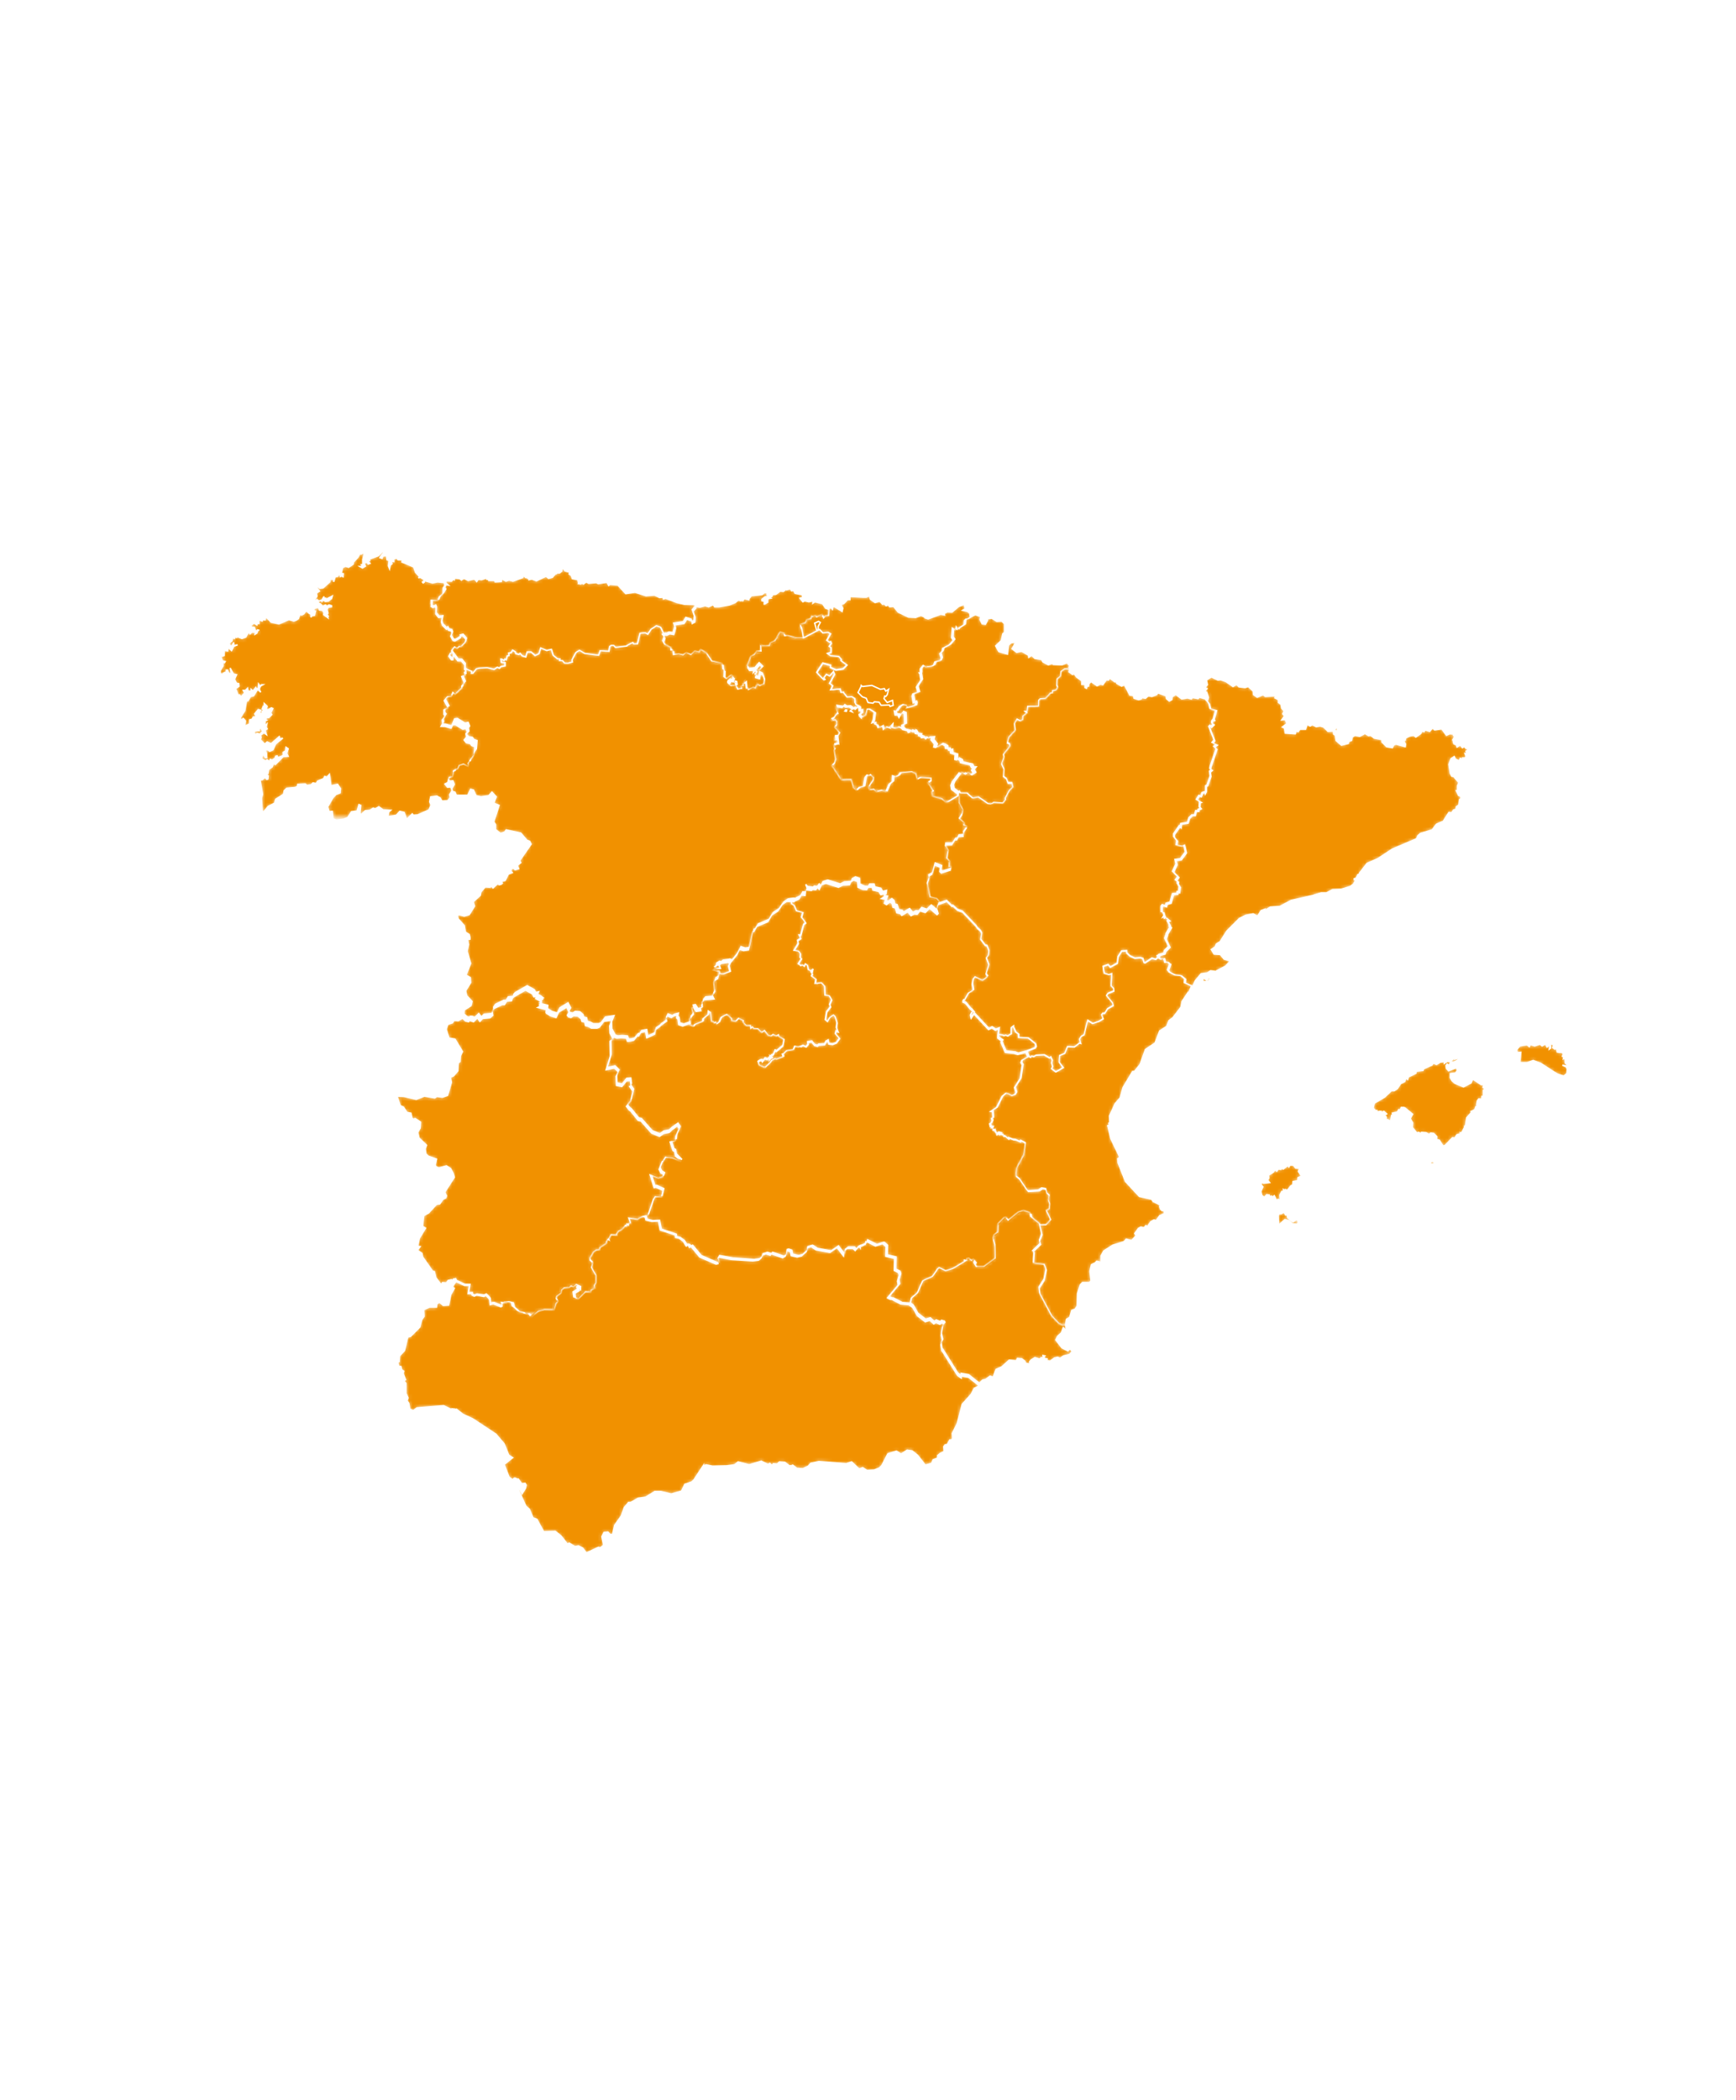
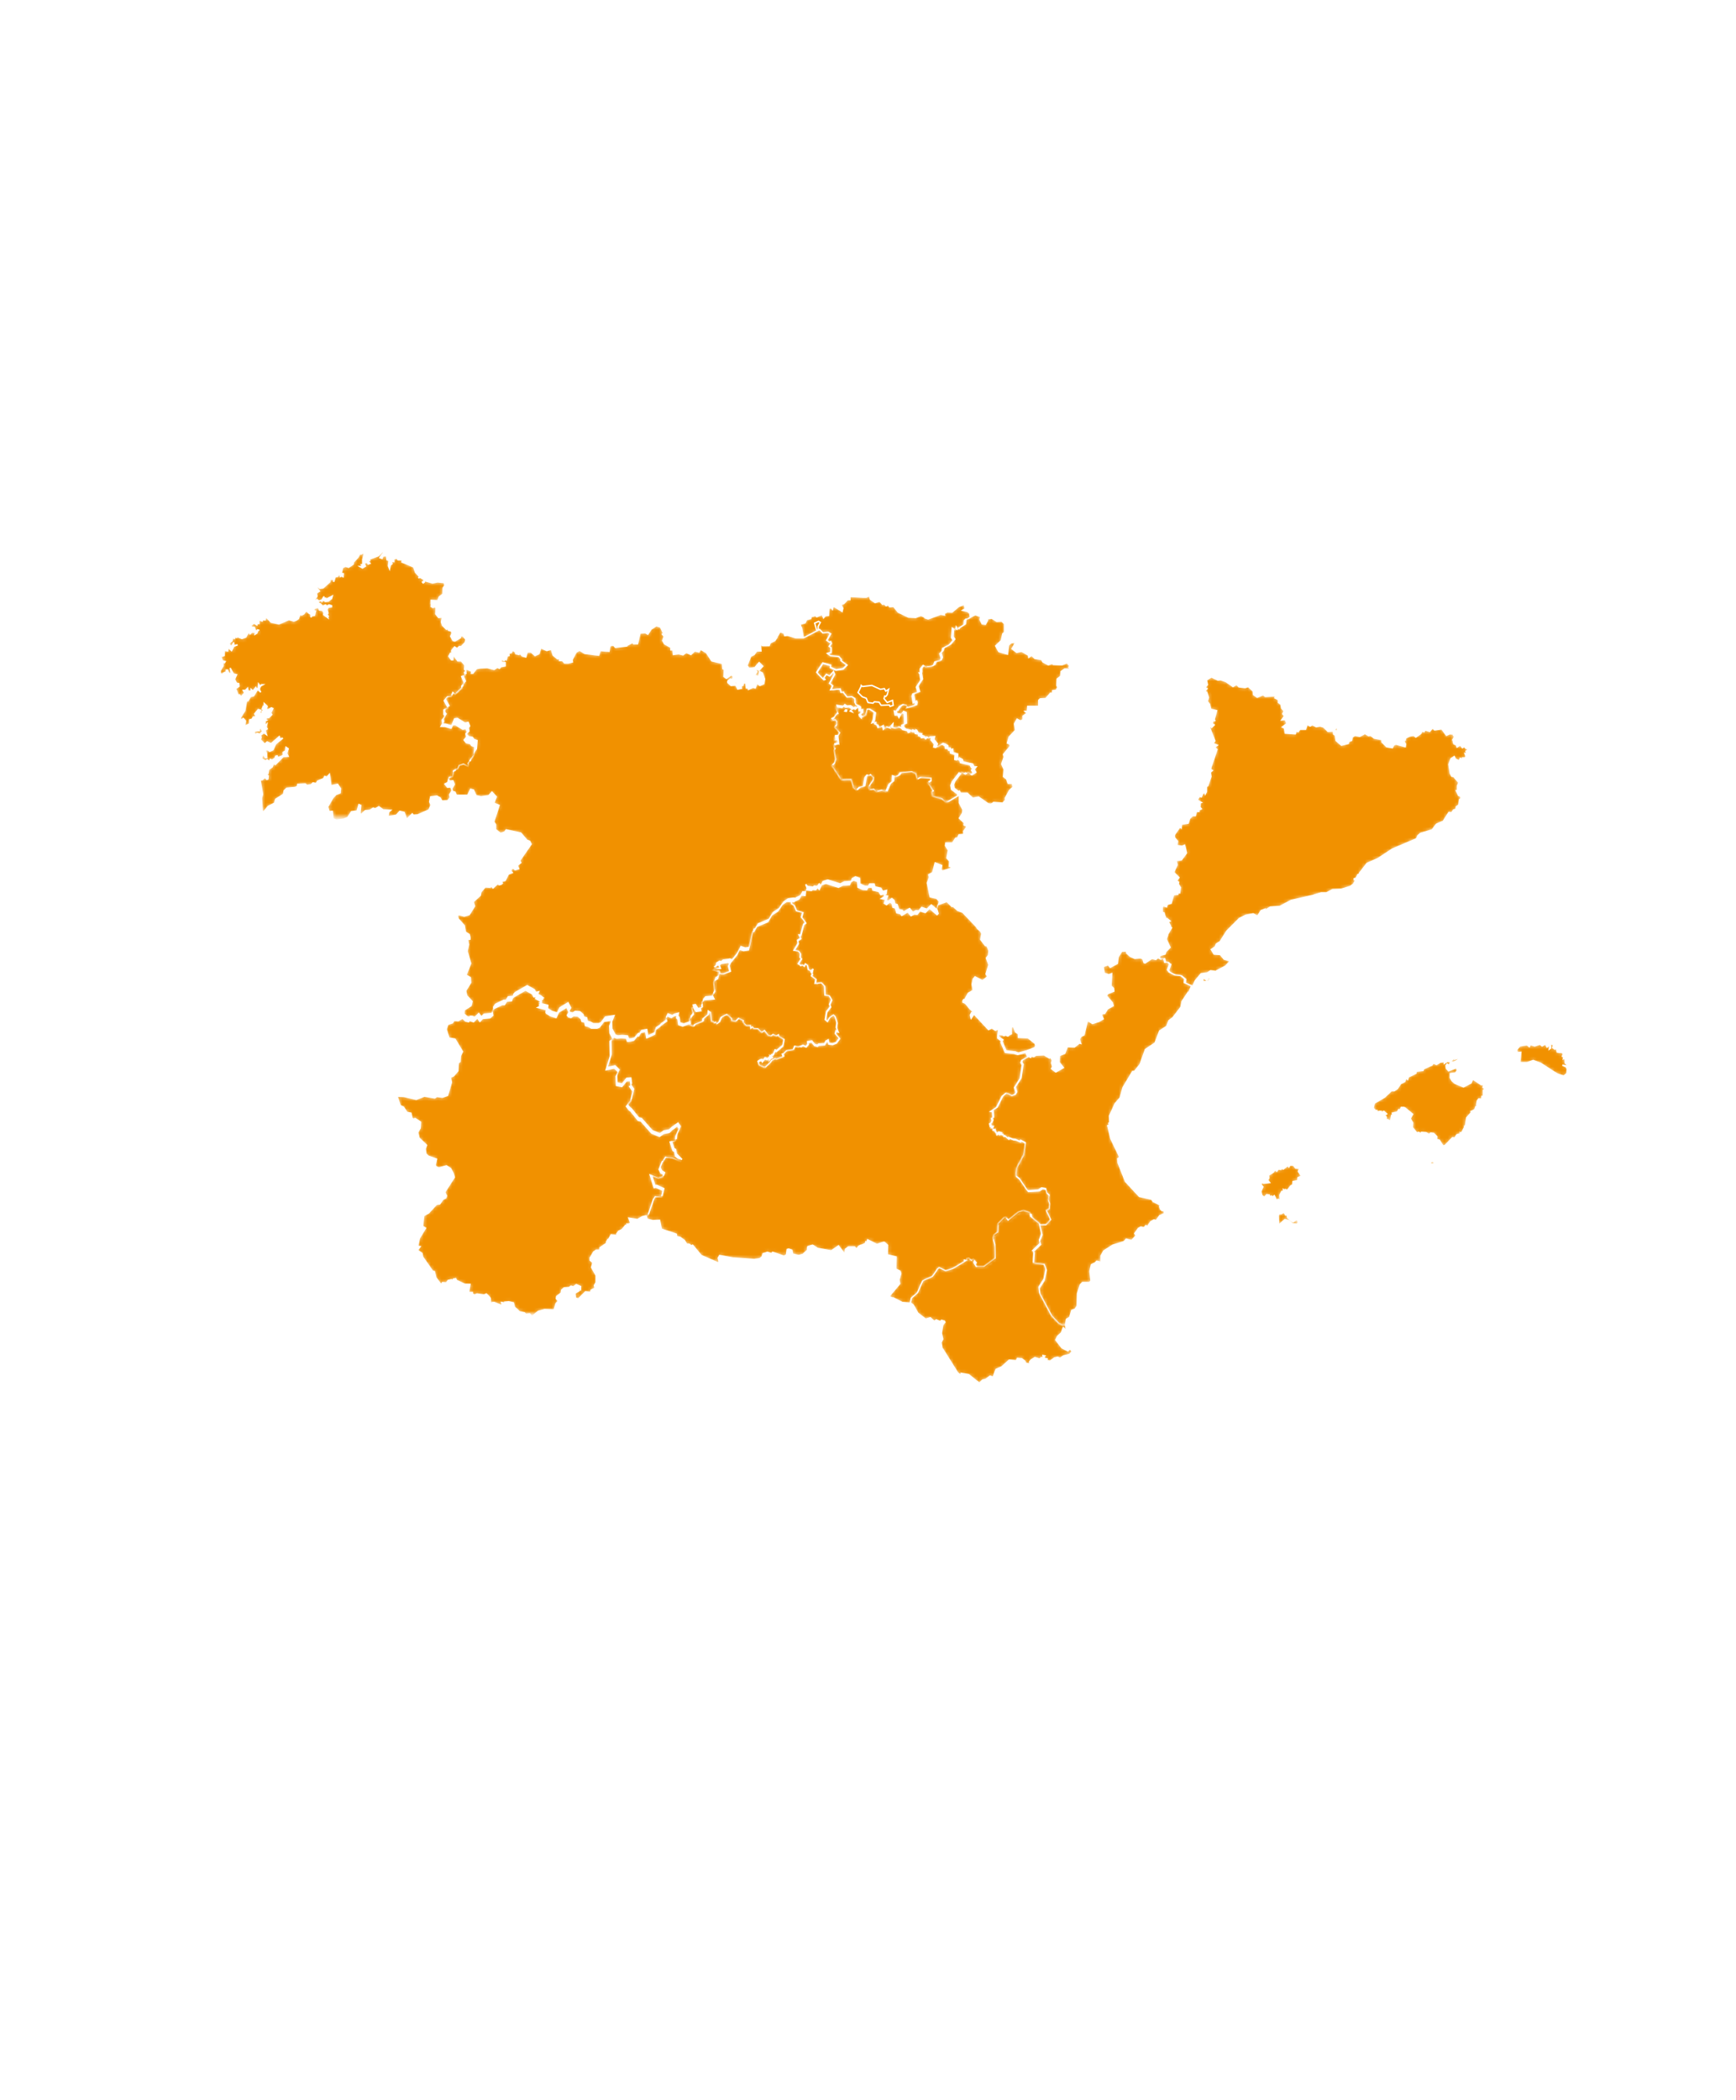
<svg xmlns="http://www.w3.org/2000/svg" xmlns:xlink="http://www.w3.org/1999/xlink" version="1.1" id="Layer_1" x="0px" y="0px" viewBox="0 0 488 590" style="enable-background:new 0 0 488 590;" xml:space="preserve">
  <style type="text/css">
	.st0{clip-path:url(#SVGID_00000138533907462737428200000012689349805199087769_);}
	.st1{fill:#FFFFFF;filter:url(#Adobe_OpacityMaskFilter);}
	
		.st2{mask:url(#path-1-inside-1_7938_270015_00000040561764197018761360000014762112220369842819_);fill:#F19100;stroke:#FFFFFF;stroke-width:0.4;}
	.st3{fill:#FFFFFF;filter:url(#Adobe_OpacityMaskFilter_00000109711923618980910410000001321658958445160577_);}
	
		.st4{mask:url(#path-2-inside-2_7938_270015_00000108996710236103397510000009035013861143043240_);fill:#F19100;stroke:#FFFFFF;stroke-width:0.4;}
	.st5{fill:#FFFFFF;filter:url(#Adobe_OpacityMaskFilter_00000100364945654494071440000018065402764219323820_);}
	
		.st6{mask:url(#path-3-inside-3_7938_270015_00000131352196468474846310000007850391907132735908_);fill:#F19100;stroke:#FFFFFF;stroke-width:0.4;}
	.st7{fill:#FFFFFF;filter:url(#Adobe_OpacityMaskFilter_00000137121771951339625650000006183730669432045717_);}
	
		.st8{mask:url(#path-4-inside-4_7938_270015_00000066499644115469822540000017685997957512394429_);fill:#F19100;stroke:#FFFFFF;stroke-width:0.4;}
	.st9{fill:#FFFFFF;filter:url(#Adobe_OpacityMaskFilter_00000047738633215570793720000016822536460364928696_);}
	
		.st10{mask:url(#path-5-inside-5_7938_270015_00000034788594736465631850000018231277131993480858_);fill:#F19100;stroke:#FFFFFF;stroke-width:0.4;}
	.st11{fill:#FFFFFF;filter:url(#Adobe_OpacityMaskFilter_00000034089166608943796040000010612413192196832913_);}
	
		.st12{mask:url(#path-6-inside-6_7938_270015_00000136389622427563609510000016199537578730380956_);fill:#F19100;stroke:#FFFFFF;stroke-width:0.4;}
	.st13{fill:#FFFFFF;filter:url(#Adobe_OpacityMaskFilter_00000149372980051932498280000004218322486516843685_);}
	
		.st14{mask:url(#path-7-inside-7_7938_270015_00000000921839433712407810000017894054688168796587_);fill:#F19100;stroke:#FFFFFF;stroke-width:0.4;}
	.st15{fill:#FFFFFF;filter:url(#Adobe_OpacityMaskFilter_00000062184226016503506800000008623908860011687066_);}
	
		.st16{mask:url(#path-8-inside-8_7938_270015_00000051344391451583503690000017507388143819669674_);fill:#F19100;stroke:#FFFFFF;stroke-width:0.4;}
	.st17{fill:#FFFFFF;filter:url(#Adobe_OpacityMaskFilter_00000036243247378799427760000016620812130606477441_);}
	
		.st18{mask:url(#path-9-inside-9_7938_270015_00000042737525207850964450000002161907095573981886_);fill:#F19100;stroke:#FFFFFF;stroke-width:0.4;}
	.st19{fill:#FFFFFF;filter:url(#Adobe_OpacityMaskFilter_00000090989779684751611140000006164459974409650867_);}
	
		.st20{mask:url(#path-10-inside-10_7938_270015_00000089575488665225334880000014949366484283721405_);fill:#F19100;stroke:#FFFFFF;stroke-width:0.4;}
	.st21{fill:#FFFFFF;filter:url(#Adobe_OpacityMaskFilter_00000123443455637947278940000012705649353893609877_);}
	
		.st22{mask:url(#path-11-inside-11_7938_270015_00000152251936706036787360000015228952304854623117_);fill:#F19100;stroke:#FFFFFF;stroke-width:0.4;}
	.st23{fill:#FFFFFF;filter:url(#Adobe_OpacityMaskFilter_00000080196756217610649770000003931533434807060159_);}
	
		.st24{mask:url(#path-12-inside-12_7938_270015_00000081618852448277826370000001404726726969626785_);fill:#F19100;stroke:#FFFFFF;stroke-width:0.4;}
	.st25{fill:#FFFFFF;filter:url(#Adobe_OpacityMaskFilter_00000142856999197769625770000007851886105546963076_);}
	
		.st26{mask:url(#path-13-inside-13_7938_270015_00000144328449090213434310000000256848703034359442_);fill:#F19100;stroke:#FFFFFF;stroke-width:0.4;}
	.st27{fill:#FFFFFF;filter:url(#Adobe_OpacityMaskFilter_00000121994187169773533210000017705413001910645937_);}
	
		.st28{mask:url(#path-14-inside-14_7938_270015_00000002353097979019611750000011334304296493679012_);fill:#F19100;stroke:#FFFFFF;stroke-width:0.4;}
	.st29{fill:#FFFFFF;filter:url(#Adobe_OpacityMaskFilter_00000008852721766588213090000017862912427314334643_);}
	
		.st30{mask:url(#path-15-inside-15_7938_270015_00000134222513568803380280000016053626292576694661_);fill:#F19100;stroke:#FFFFFF;stroke-width:0.4;}
	.st31{fill:#FFFFFF;filter:url(#Adobe_OpacityMaskFilter_00000134940788623527062510000012078818117594770562_);}
	
		.st32{mask:url(#path-16-inside-16_7938_270015_00000066488296653343224690000014165243912696868012_);fill:#F19100;stroke:#FFFFFF;stroke-width:0.4;}
</style>
  <g>
    <defs>
      <rect id="SVGID_1_" x="62" y="154" width="380" height="283" />
    </defs>
    <clipPath id="SVGID_00000001633064485909919410000017999547062875245485_">
      <use xlink:href="#SVGID_1_" style="overflow:visible;" />
    </clipPath>
    <g style="clip-path:url(#SVGID_00000001633064485909919410000017999547062875245485_);">
      <defs>
        <filter id="Adobe_OpacityMaskFilter" filterUnits="userSpaceOnUse" x="111.5" y="341" width="164.6" height="95.4">
          <feColorMatrix type="matrix" values="1 0 0 0 0  0 1 0 0 0  0 0 1 0 0  0 0 0 1 0" />
        </filter>
      </defs>
      <mask maskUnits="userSpaceOnUse" x="111.5" y="341" width="164.6" height="95.4" id="path-1-inside-1_7938_270015_00000040561764197018761360000014762112220369842819_">
-         <path class="st1" d="M263.6,409l0,0.7l-1.3,0.5l-0.4,1l-1.8,0.5l-2.2-2.8l-1.5-1.2l-1.4-0.2l-1.7,1.1l-1.4-0.9l0.4,0.4l-0.4-0.3     l-2.3,0.7l-1.7,3.3l-0.7,0.7l-1.5,0.6l-2,0.1l-1.2-0.8l-1,0.4l-2.1-2l-1.5,0.5l-7.7-0.6l-2.3,0.5l-0.7,0.8l-1.5,0.7l-1.7-0.1     l-1.3-1l0.1,0.2l-0.9,0.1l-1.3-1l-1.5-0.1l-0.6,0.6l-1.1-0.1l-0.4,0.5l-0.6-0.6l-0.5,0.3l-1.9-0.9l-3.4,1l-3.1-0.8l-1,0.8     l-2.2,0.3l-4,0.1l-1.9-0.4l-0.6,0.5l0-0.4l-2.7,4.1l-0.6,0.6l-2,0.7l-0.9,1.9l-2.9,0.8l-3-0.7l-1.6,0l-2.6,1.6l-2.1,0.3l-2.1,1.2     l-0.6,0l-1.2,1.4l-0.8,2.3l-1.9,2.7l-0.6,2.6l-0.7,0l-0.6-0.7l-1.1,0.1l-0.6,1.2l0.5,2.4l-0.9,0.7l-0.6-0.1l-3.4,1.6l-1-1.4     l-1.2-0.6l-1,0.2l-1.6-1l-0.5,0.3l-1.8-2.3l-1.6-1.3l-3.3,0.1l-1.9-3.5l-1.1-0.4l-1-2.4l-1-0.9l-2-4.4l-0.8-0.2l1.1-0.5l-0.3,0.3     l0.4,0.1l0.1-0.3l-0.1,0.4l0.5,1l0.1-0.4l0.1,0.3l0.8-1.3l0.2-0.9l-0.3-0.5l-1,0.1l-0.9-1.3l-0.6,0.2l0.3-0.2l-0.5-0.2l0.1,0.5     l-0.5-0.5l-0.4,0.4l-1-0.7l-1.4-3.6l2.4-1.9l-1.1-0.7l-1.3-3.2l-2.3-2.7l-6.5-4.3l-2.8-1.3l-1.9-1.5l0.6,1l2.3,1.8l-3.1-2.7     l-0.7-0.1l0.4,0.4l-0.3,0l-2.7-1.3l-7.5,0.6l-1,0.8l-1-0.4l-0.3-1.7l-0.5-0.7l0.3-0.8l-0.6-1.3l0-2.8l-0.6-0.7l0.5-0.3l-0.7-1.8     l0.2-0.6l-0.6-0.4l-0.2-0.9l-0.6-0.1l-0.3-1.1l0.4-0.2l0.1-1.6l1.4-1.5l0.9-3.8l0.8-0.2l2.6-2.6l0.5-2l0.7-1l-0.1-1.9l1.6-0.7     l2,0l0.1-0.9l0.7-0.5l1.1,0.9l1.5-0.1l0.6-2.9l1-1.8l-0.4-0.2l0-0.5l0.9-1.2l2.4,1.1l1.4,0l-0.4,2.3l1.1,0l0,0.4l0.6,0.3l0.7-0.3     l2,0.4l0.6-0.3l0.7,0.7l0.4,0.5l0.1,1.4l0.7-0.2h0.3l2,0.8l0.3-0.2l-0.2-0.6l0.7-0.6l-0.3-0.3l1.1-0.1l1.3,0.3l0.3,1.2l0.8,0.6     l0.1,0.1l0.6,0.6l1.4,0.3l0.4,0.4l1.1-0.1l0.6,0.8l1.8-1.5l1.8-0.5l2.7,0.1l0.5-1.8l0.7-0.7l-0.6-0.7l0.1-0.6l1.3-1l0.1-0.8     l0.7-0.6l1.4-0.1l0.5-0.4l0.7,0.2l0.8-0.6l1.2,0.5l0,0.7l-0.3-0.4l-0.3,0.2l0.3,0.6l-1.3,0.8l0.2,1.4l0.8,0.2l2-2l1.5,0.2     l0.2-0.7l1.1-0.4l-0.2-0.8l0.4-0.7l0.1-0.1l0-2l-1.3-2.3l0.5-1.3l-0.8-0.7l0-0.6l1-1.7l0.7-0.5h1l0.1-0.7l1.9-1.3l-0.1-0.3     l0.4-0.7l0.5,0.3l-0.2-0.5l0.6-1.1l1.7,0.2l-0.1-0.5l0.5-0.7l1-0.5l0.9-1.1l0.3,0.3l0.2-0.6l0.2,0.4l0.1-0.4l0.3,0.3l0-0.5     l0.5-0.1l0-0.1l-0.5-1.4l2.4,0.4l1.4-0.8l1,0.4l0.2,0.8l1.6,0.4l1.9-0.1l0.5,2.5l4.2,1.4l0.1,0.7l1,0.2l1.2,0.9l0.8,1.3l0.2-0.3     l0.5,0.2l0.2,0.5l0.5-0.2l2.4,2.9l4.6,2l0.5-0.1l-0.3-1.2l0.4-0.7l3.7,0.7l6,0.4l1.6-0.2l0.7-0.6l0.2-0.8l0.7-0.2l0.5-0.2     l1.2,0.4l0.3-0.4l3.2,1.1l0.7-0.4l0.2-1.5l0.4-0.1l0.9,0.3l0.2,1.1l1.7,0.4l1.2-0.3l1.3-1.2l0-0.7l0.1-0.3l1.3-0.4l0.2,0.1     l1.2,0.8l3.9,0.7l2-1.4l1.8,2.4l0.2-1.5l0.8-0.6l1.7,0l0.6,0.6l0.6-0.8l0.6-0.3l0.2,0.3v-0.3l1.1-0.5l0.1-0.4l0.2,0.2l0.3-0.8     l2.6,1.3l1.8-0.6h0.3l0.9,0.8l-0.1,2.7l2.5,0.6l-0.1,3.4l1.2,0.6l0.2,0.7l-0.5,1.7l0.2,1.1l-3,3.6l0.8,0.4h0.4l2.5,1.3l2.3,0.2     l1.1,0.8l1.3,2.3l2.2,1.7l1.3-0.4l1.1,1l0.6-0.4l1.1,0.5l0.5-0.4l0.5,0.2l0.2,0l0.2,0.3l-0.6,0.8l-0.4,2.3l0.4,1.7l-0.5,0.9     l0.3,1.7l0.2,0.2l4.2,6.7l1,0.7l0-0.6l2.1,0.4l3,2.4l-1.4,0.7l-0.9,1.7l-2.5,2.8l-1.4,5.4l-1.4,2.8l0.1,1.4l-0.3,0.4H267     l-0.7,1.3l-0.6,0.1l-0.4,0.5l0.1,1.4l-1.1,0.5L263.6,409z" />
-       </mask>
-       <path class="st2" d="M263.6,409l0,0.7l-1.3,0.5l-0.4,1l-1.8,0.5l-2.2-2.8l-1.5-1.2l-1.4-0.2l-1.7,1.1l-1.4-0.9l0.4,0.4l-0.4-0.3    l-2.3,0.7l-1.7,3.3l-0.7,0.7l-1.5,0.6l-2,0.1l-1.2-0.8l-1,0.4l-2.1-2l-1.5,0.5l-7.7-0.6l-2.3,0.5l-0.7,0.8l-1.5,0.7l-1.7-0.1    l-1.3-1l0.1,0.2l-0.9,0.1l-1.3-1l-1.5-0.1l-0.6,0.6l-1.1-0.1l-0.4,0.5l-0.6-0.6l-0.5,0.3l-1.9-0.9l-3.4,1l-3.1-0.8l-1,0.8    l-2.2,0.3l-4,0.1l-1.9-0.4l-0.6,0.5l0-0.4l-2.7,4.1l-0.6,0.6l-2,0.7l-0.9,1.9l-2.9,0.8l-3-0.7l-1.6,0l-2.6,1.6l-2.1,0.3l-2.1,1.2    l-0.6,0l-1.2,1.4l-0.8,2.3l-1.9,2.7l-0.6,2.6l-0.7,0l-0.6-0.7l-1.1,0.1l-0.6,1.2l0.5,2.4l-0.9,0.7l-0.6-0.1l-3.4,1.6l-1-1.4    l-1.2-0.6l-1,0.2l-1.6-1l-0.5,0.3l-1.8-2.3l-1.6-1.3l-3.3,0.1l-1.9-3.5l-1.1-0.4l-1-2.4l-1-0.9l-2-4.4l-0.8-0.2l1.1-0.5l-0.3,0.3    l0.4,0.1l0.1-0.3l-0.1,0.4l0.5,1l0.1-0.4l0.1,0.3l0.8-1.3l0.2-0.9l-0.3-0.5l-1,0.1l-0.9-1.3l-0.6,0.2l0.3-0.2l-0.5-0.2l0.1,0.5    l-0.5-0.5l-0.4,0.4l-1-0.7l-1.4-3.6l2.4-1.9l-1.1-0.7l-1.3-3.2l-2.3-2.7l-6.5-4.3l-2.8-1.3l-1.9-1.5l0.6,1l2.3,1.8l-3.1-2.7    l-0.7-0.1l0.4,0.4l-0.3,0l-2.7-1.3l-7.5,0.6l-1,0.8l-1-0.4l-0.3-1.7l-0.5-0.7l0.3-0.8l-0.6-1.3l0-2.8l-0.6-0.7l0.5-0.3l-0.7-1.8    l0.2-0.6l-0.6-0.4l-0.2-0.9l-0.6-0.1l-0.3-1.1l0.4-0.2l0.1-1.6l1.4-1.5l0.9-3.8l0.8-0.2l2.6-2.6l0.5-2l0.7-1l-0.1-1.9l1.6-0.7l2,0    l0.1-0.9l0.7-0.5l1.1,0.9l1.5-0.1l0.6-2.9l1-1.8l-0.4-0.2l0-0.5l0.9-1.2l2.4,1.1l1.4,0l-0.4,2.3l1.1,0l0,0.4l0.6,0.3l0.7-0.3    l2,0.4l0.6-0.3l0.7,0.7l0.4,0.5l0.1,1.4l0.7-0.2h0.3l2,0.8l0.3-0.2l-0.2-0.6l0.7-0.6l-0.3-0.3l1.1-0.1l1.3,0.3l0.3,1.2l0.8,0.6    l0.1,0.1l0.6,0.6l1.4,0.3l0.4,0.4l1.1-0.1l0.6,0.8l1.8-1.5l1.8-0.5l2.7,0.1l0.5-1.8l0.7-0.7l-0.6-0.7l0.1-0.6l1.3-1l0.1-0.8    l0.7-0.6l1.4-0.1l0.5-0.4l0.7,0.2l0.8-0.6l1.2,0.5l0,0.7l-0.3-0.4l-0.3,0.2l0.3,0.6l-1.3,0.8l0.2,1.4l0.8,0.2l2-2l1.5,0.2l0.2-0.7    l1.1-0.4l-0.2-0.8l0.4-0.7l0.1-0.1l0-2l-1.3-2.3l0.5-1.3l-0.8-0.7l0-0.6l1-1.7l0.7-0.5h1l0.1-0.7l1.9-1.3l-0.1-0.3l0.4-0.7    l0.5,0.3l-0.2-0.5l0.6-1.1l1.7,0.2l-0.1-0.5l0.5-0.7l1-0.5l0.9-1.1l0.3,0.3l0.2-0.6l0.2,0.4l0.1-0.4l0.3,0.3l0-0.5l0.5-0.1l0-0.1    l-0.5-1.4l2.4,0.4l1.4-0.8l1,0.4l0.2,0.8l1.6,0.4l1.9-0.1l0.5,2.5l4.2,1.4l0.1,0.7l1,0.2l1.2,0.9l0.8,1.3l0.2-0.3l0.5,0.2l0.2,0.5    l0.5-0.2l2.4,2.9l4.6,2l0.5-0.1l-0.3-1.2l0.4-0.7l3.7,0.7l6,0.4l1.6-0.2l0.7-0.6l0.2-0.8l0.7-0.2l0.5-0.2l1.2,0.4l0.3-0.4l3.2,1.1    l0.7-0.4l0.2-1.5l0.4-0.1l0.9,0.3l0.2,1.1l1.7,0.4l1.2-0.3l1.3-1.2l0-0.7l0.1-0.3l1.3-0.4l0.2,0.1l1.2,0.8l3.9,0.7l2-1.4l1.8,2.4    l0.2-1.5l0.8-0.6l1.7,0l0.6,0.6l0.6-0.8l0.6-0.3l0.2,0.3v-0.3l1.1-0.5l0.1-0.4l0.2,0.2l0.3-0.8l2.6,1.3l1.8-0.6h0.3l0.9,0.8    l-0.1,2.7l2.5,0.6l-0.1,3.4l1.2,0.6l0.2,0.7l-0.5,1.7l0.2,1.1l-3,3.6l0.8,0.4h0.4l2.5,1.3l2.3,0.2l1.1,0.8l1.3,2.3l2.2,1.7    l1.3-0.4l1.1,1l0.6-0.4l1.1,0.5l0.5-0.4l0.5,0.2l0.2,0l0.2,0.3l-0.6,0.8l-0.4,2.3l0.4,1.7l-0.5,0.9l0.3,1.7l0.2,0.2l4.2,6.7l1,0.7    l0-0.6l2.1,0.4l3,2.4l-1.4,0.7l-0.9,1.7l-2.5,2.8l-1.4,5.4l-1.4,2.8l0.1,1.4l-0.3,0.4H267l-0.7,1.3l-0.6,0.1l-0.4,0.5l0.1,1.4    l-1.1,0.5L263.6,409z" />
+         </mask>
      <defs>
        <filter id="Adobe_OpacityMaskFilter_00000137820725956569407250000004219231774600895374_" filterUnits="userSpaceOnUse" x="260.2" y="187.6" width="82.5" height="113.9">
          <feColorMatrix type="matrix" values="1 0 0 0 0  0 1 0 0 0  0 0 1 0 0  0 0 0 1 0" />
        </filter>
      </defs>
      <mask maskUnits="userSpaceOnUse" x="260.2" y="187.6" width="82.5" height="113.9" id="path-2-inside-2_7938_270015_00000108996710236103397510000009035013861143043240_">
-         <path style="fill:#FFFFFF;filter:url(#Adobe_OpacityMaskFilter_00000137820725956569407250000004219231774600895374_);" d="     M269.6,222.1l0.3,0.6l1.9,0l1.5,1.4l1.7-0.3l2.7,1.9l0.7,0.1l0.5-0.2l0.3-0.3l2.6,0.2l0.8-0.9l-0.1-0.5l1.2-2.2l0.9-0.9l-0.2-1.1     l-0.3,0l-0.9,0l-0.4-1.2l-0.9-0.7l0.2-2l-0.7-1.5l0.7-2l-0.2-0.7l1.9-2.3l-0.1-0.6l-0.7-0.3l0.5-1.7l1.8-1.9l-0.3-1.8l0.7-1.3     l1,0.5l0.6-0.3h0.1l0-1.1l1.2-0.8l-0.6-0.5l0.6,0l0.1-1.4l3.1,0l0-1.7l0.4-0.4l1.6-0.1l1.3-1.5l0.6,0l0-0.7l1-0.1l0.5-0.9     l-0.3-0.5l0.1-1.8l1-0.8l0.1-1.3l1-0.7l1.6,0.1l-0.2,0.9l1,0.7l0.5-0.2l0.6,0.9l1.5,1.1l0,1l0.9,0l0,0.9l0.4,0.2l0.2-0.6l0.4,0     l0.1-0.7l0.6-0.6l1.7,1.2l0.9-0.5l0.7,0.2l1-1.4l0.6,0.1l0.3-0.6l1.5,1.1l0.4-0.1l0.1,0.5l1.4,0.8l0.8-0.4l1.5,2.9l1,0.1l0.2,0.8     l1.3,0.4l0.7-0.2l0.2-0.4l1,0.2l0.8-0.7l1,0.2l1.3-0.5l0.4-0.5l2.3,0.8l0.1,0.8l0.8,0.7l0.7-0.4l0.1-0.8l1-0.7l1.7,1.3l1.6-0.3     l1.1,0.3l0.3-0.4l1.6,0.3l0.3-0.4l1.8,0.5l0.1,0.3l0.2,0.1l0.6,0.8l0.3,1.4l1.7,0.4l-0.7,2.5l0.3,0.4l-0.4-0.2l-0.4,0.5l0,0.5     l0.5,0.3l-0.7,0.7l-0.3-0.3l-0.3,0.3l1.5,3.8l-0.6,0.7l1.3,0.5l-0.8,0.6l0.7,0.6l-1.7,5l-0.1,0.6l0.5,0.3l-0.6,0.5l0.2,1.3     l-0.9,2.6l-0.4,0.2v1.5l-0.3,0.6l-0.1-0.4l-0.6,0.2l-0.4,1l-0.5-0.2l-0.7,1.1l1.2,0.7l-0.3,0.1l-0.1,1.2l0.4,0.5l-0.7,0.3l0,0.4     l-0.7,0l-0.3,1.2l-0.8,0l-0.8,0.8l-0.4,1.3l-1.9,0.3l-0.1,0.9l-0.3-0.3l-1.6,2.3l0,0.7l0.9,1.1l-0.2,1.2l1.4,0.2l0.7-0.3l0.5,2.2     l-1.4,1.9l-1.5,0.2l0.3,1.2l-1,2.1l1.5,1.5l-0.7,0.9l0.6,0.4l-0.1,0.5l0.6,1l-0.2,1.5l-0.4-0.1l-0.1,0.5l-1.2,0.1l-0.7,2.4     l-1.1,0.3l-0.2,0.7l-0.9-0.3l-0.3,0.4l0,1.5l0.5,0.1l0.3,1l-0.3,0.5l0.4-0.2l0,0.5l0.4-0.2l0.9,0.7l-0.5,0.2l0.6,1.2l-0.1,0.3     l0.3,0.2l-1.1,1.9l0,0.2l-0.4,1.1l1.1,2.3l-1.2,1.2l-0.1,0.7l-1.5,0.4l-0.1,0.5l-0.4-0.3l0.3,0.6l-0.6,0.5l-1.1-0.3l-1.9,1.3     l-0.3-0.1l-0.3-1l0-0.1l-0.6-0.2l-0.6,0l-1.1,0.1l-1.3-0.6l-1-0.9l0-0.6l-1.4,0.1l-1,1.6l-0.2,1.8l-2,1.1l-0.6-0.7l-1.4,0.5     l0.3,1.9l1.3,0.4l0.9-0.3l-0.2,3.5l0.7,0.6l0.1,0.8l-1.7,0.7l-0.4,0.6l1.7,2l0.2,0.8l-1.6,0.9l-0.8,1.3l-0.6,0l-0.3,0.4l0.5,1.1     L309,287l-1.8,0.6l-1.4-0.9l-1,4.1l-0.8,0.4l-0.5,0.8l0.4,1.2l-0.4-0.1l-1.4,1.1l-2-0.1l-0.7,1.9l-1.5,0.6l-0.1,1.9l1.1,1.5     l-2.1,1.2l-1.2-0.9l0.3-0.6l-0.3-1l0.2-0.8l-0.4-0.9l-0.3,0.3l-1.5-0.9l-2.3,0.1l-0.6,0.4l-0.7-0.1l-0.2,0.4l-0.5-0.3l-0.6-1.5     l2.3-0.9l0.3-0.5l-0.2-0.7l-2-1.6l-2.7-0.1v-1l-0.8-0.5l-0.5-1.1l-0.2-0.4l0-0.3l-0.6,0.5l0,1.8l-0.5,0.2l-0.5,0.4l-0.6-0.3     l-0.5,0.2l-0.3-0.2l-1.3-0.2l0.3-1.9l-1,0.4l-1-0.7l-0.9,0.5l-4.1-4.4l-0.8,1.2l-0.2-0.9l0.3-0.6l0.6-0.1l-0.7-0.8l-0.2-0.1     l-1.4-1.7l-0.7-0.3l0-0.4l0.2-0.3l0.2,0.2l1.1-2l1.4-0.8l-0.3-1.7l0.2-1.5l0.5-0.6l2.1,1.1l1.4-1.2l-0.5-0.6l0.8-2.6l-0.7-1.9     l0.6-0.8l0.1-1.3l-0.5-1.3l-0.5-0.1l-1.3-1.7l0.3-1.8l-0.3-0.6l-0.9-0.8l-0.3-0.5l-3.9-4.1l-1.4-0.5l-1.3-1.2l-0.3,0.1l-1.4-1.4     l-2.6,0.9L263,253l-1.8-0.4l-0.8-3.9l0.6-1.6l-0.2-0.8l1.1-0.6l0.7-2.7l1.8,0.7l-0.2,1.2l0.4,0.4l2.5-0.8l0-0.5l-0.5-0.1l0.1-1.4     l-0.8-0.9l0.4-2.2l-0.8-1.3l0.1-0.7l1.9,0l0.8-1.3l0.2-0.1l0.4,0l0.4-0.9l1.4-0.1l-0.1-0.9l1-1.4l-0.9-0.4l0.1-0.6l-1.4-1.3     l0.9-1.4l0-1l-1-1.9l-0.1-2.3L269.6,222.1z" />
-       </mask>
+         </mask>
      <path class="st4" d="M269.6,222.1l0.3,0.6l1.9,0l1.5,1.4l1.7-0.3l2.7,1.9l0.7,0.1l0.5-0.2l0.3-0.3l2.6,0.2l0.8-0.9l-0.1-0.5    l1.2-2.2l0.9-0.9l-0.2-1.1l-0.3,0l-0.9,0l-0.4-1.2l-0.9-0.7l0.2-2l-0.7-1.5l0.7-2l-0.2-0.7l1.9-2.3l-0.1-0.6l-0.7-0.3l0.5-1.7    l1.8-1.9l-0.3-1.8l0.7-1.3l1,0.5l0.6-0.3h0.1l0-1.1l1.2-0.8l-0.6-0.5l0.6,0l0.1-1.4l3.1,0l0-1.7l0.4-0.4l1.6-0.1l1.3-1.5l0.6,0    l0-0.7l1-0.1l0.5-0.9l-0.3-0.5l0.1-1.8l1-0.8l0.1-1.3l1-0.7l1.6,0.1l-0.2,0.9l1,0.7l0.5-0.2l0.6,0.9l1.5,1.1l0,1l0.9,0l0,0.9    l0.4,0.2l0.2-0.6l0.4,0l0.1-0.7l0.6-0.6l1.7,1.2l0.9-0.5l0.7,0.2l1-1.4l0.6,0.1l0.3-0.6l1.5,1.1l0.4-0.1l0.1,0.5l1.4,0.8l0.8-0.4    l1.5,2.9l1,0.1l0.2,0.8l1.3,0.4l0.7-0.2l0.2-0.4l1,0.2l0.8-0.7l1,0.2l1.3-0.5l0.4-0.5l2.3,0.8l0.1,0.8l0.8,0.7l0.7-0.4l0.1-0.8    l1-0.7l1.7,1.3l1.6-0.3l1.1,0.3l0.3-0.4l1.6,0.3l0.3-0.4l1.8,0.5l0.1,0.3l0.2,0.1l0.6,0.8l0.3,1.4l1.7,0.4l-0.7,2.5l0.3,0.4    l-0.4-0.2l-0.4,0.5l0,0.5l0.5,0.3l-0.7,0.7l-0.3-0.3l-0.3,0.3l1.5,3.8l-0.6,0.7l1.3,0.5l-0.8,0.6l0.7,0.6l-1.7,5l-0.1,0.6l0.5,0.3    l-0.6,0.5l0.2,1.3l-0.9,2.6l-0.4,0.2v1.5l-0.3,0.6l-0.1-0.4l-0.6,0.2l-0.4,1l-0.5-0.2l-0.7,1.1l1.2,0.7l-0.3,0.1l-0.1,1.2l0.4,0.5    l-0.7,0.3l0,0.4l-0.7,0l-0.3,1.2l-0.8,0l-0.8,0.8l-0.4,1.3l-1.9,0.3l-0.1,0.9l-0.3-0.3l-1.6,2.3l0,0.7l0.9,1.1l-0.2,1.2l1.4,0.2    l0.7-0.3l0.5,2.2l-1.4,1.9l-1.5,0.2l0.3,1.2l-1,2.1l1.5,1.5l-0.7,0.9l0.6,0.4l-0.1,0.5l0.6,1l-0.2,1.5l-0.4-0.1l-0.1,0.5l-1.2,0.1    l-0.7,2.4l-1.1,0.3l-0.2,0.7l-0.9-0.3l-0.3,0.4l0,1.5l0.5,0.1l0.3,1l-0.3,0.5l0.4-0.2l0,0.5l0.4-0.2l0.9,0.7l-0.5,0.2l0.6,1.2    l-0.1,0.3l0.3,0.2l-1.1,1.9l0,0.2l-0.4,1.1l1.1,2.3l-1.2,1.2l-0.1,0.7l-1.5,0.4l-0.1,0.5l-0.4-0.3l0.3,0.6l-0.6,0.5l-1.1-0.3    l-1.9,1.3l-0.3-0.1l-0.3-1l0-0.1l-0.6-0.2l-0.6,0l-1.1,0.1l-1.3-0.6l-1-0.9l0-0.6l-1.4,0.1l-1,1.6l-0.2,1.8l-2,1.1l-0.6-0.7    l-1.4,0.5l0.3,1.9l1.3,0.4l0.9-0.3l-0.2,3.5l0.7,0.6l0.1,0.8l-1.7,0.7l-0.4,0.6l1.7,2l0.2,0.8l-1.6,0.9l-0.8,1.3l-0.6,0l-0.3,0.4    l0.5,1.1L309,287l-1.8,0.6l-1.4-0.9l-1,4.1l-0.8,0.4l-0.5,0.8l0.4,1.2l-0.4-0.1l-1.4,1.1l-2-0.1l-0.7,1.9l-1.5,0.6l-0.1,1.9    l1.1,1.5l-2.1,1.2l-1.2-0.9l0.3-0.6l-0.3-1l0.2-0.8l-0.4-0.9l-0.3,0.3l-1.5-0.9l-2.3,0.1l-0.6,0.4l-0.7-0.1l-0.2,0.4l-0.5-0.3    l-0.6-1.5l2.3-0.9l0.3-0.5l-0.2-0.7l-2-1.6l-2.7-0.1v-1l-0.8-0.5l-0.5-1.1l-0.2-0.4l0-0.3l-0.6,0.5l0,1.8l-0.5,0.2l-0.5,0.4    l-0.6-0.3l-0.5,0.2l-0.3-0.2l-1.3-0.2l0.3-1.9l-1,0.4l-1-0.7l-0.9,0.5l-4.1-4.4l-0.8,1.2l-0.2-0.9l0.3-0.6l0.6-0.1l-0.7-0.8    l-0.2-0.1l-1.4-1.7l-0.7-0.3l0-0.4l0.2-0.3l0.2,0.2l1.1-2l1.4-0.8l-0.3-1.7l0.2-1.5l0.5-0.6l2.1,1.1l1.4-1.2l-0.5-0.6l0.8-2.6    l-0.7-1.9l0.6-0.8l0.1-1.3l-0.5-1.3l-0.5-0.1l-1.3-1.7l0.3-1.8l-0.3-0.6l-0.9-0.8l-0.3-0.5l-3.9-4.1l-1.4-0.5l-1.3-1.2l-0.3,0.1    l-1.4-1.4l-2.6,0.9L263,253l-1.8-0.4l-0.8-3.9l0.6-1.6l-0.2-0.8l1.1-0.6l0.7-2.7l1.8,0.7l-0.2,1.2l0.4,0.4l2.5-0.8l0-0.5l-0.5-0.1    l0.1-1.4l-0.8-0.9l0.4-2.2l-0.8-1.3l0.1-0.7l1.9,0l0.8-1.3l0.2-0.1l0.4,0l0.4-0.9l1.4-0.1l-0.1-0.9l1-1.4l-0.9-0.4l0.1-0.6    l-1.4-1.3l0.9-1.4l0-1l-1-1.9l-0.1-2.3L269.6,222.1z" />
      <defs>
        <filter id="Adobe_OpacityMaskFilter_00000061450347894731364320000017762504586347335863_" filterUnits="userSpaceOnUse" x="121.2" y="159.6" width="74.5" height="30">
          <feColorMatrix type="matrix" values="1 0 0 0 0  0 1 0 0 0  0 0 1 0 0  0 0 0 1 0" />
        </filter>
      </defs>
      <mask maskUnits="userSpaceOnUse" x="121.2" y="159.6" width="74.5" height="30" id="path-3-inside-3_7938_270015_00000131352196468474846310000007850391907132735908_">
-         <path style="fill:#FFFFFF;filter:url(#Adobe_OpacityMaskFilter_00000061450347894731364320000017762504586347335863_);" d="     M158.5,159.8l0.3,0.6l1.4,0.4l-0.2,0.5l0.6,0.4l0.3,0.9l2.2,0.4l-0.4,0.4l-0.2-0.2l0.1,0.6l0.3-0.3l-0.3,0.5l0.7,0.1l0.2-0.3     l0.5,0.3l0.8-0.6l0.7,0.4l2.1-0.2l0.6,0.3l2.4-0.4l0.5,0.9l0.4-0.3l2.2,0.2l2.2,2.4l2.6-0.4l3.1,1l2.4-0.2l1.4,0.7l1-0.1l0.1,0.5     l0.6-0.2l3.2,1.2l2.1,0.5l3,0.1l0,0.5l-0.8,0.9l0.6,1.7l-0.1,1.3l-0.7,0.4l-0.1-0.7l-1.5-0.5l-0.7,1.2l-2.7,0.4l0.3,0.9l-0.5,1.8     l-1.1-0.2l-0.9,0.4l-0.1-0.1l-0.6,0.1l-0.8-1.7l-1.2-0.4l-1.5,1l-0.9,1.4l-0.7-0.4l-1.5,0.1l-0.7,3l-1.1,0l-0.2-0.4l-1.6,0.8     l-0.1,0.2l-3.2,0.4l-0.5-0.6l-0.7,0l-0.4,0.3l-0.2,1.4l-2.5-0.2l-0.4,1.3l-3.9-0.5l-1.5-0.9l-1,0.6l-1.1,2.1l0.1,0.6l-1.2,0.3     l-1,0l-0.6-0.7l-0.8,0l0.1-0.5l-0.7,0l-1.2-1l-0.5-1.7l-1.3,0.4l-1.7-0.8l-0.5,1.7l-1.1,0.4l-1.1-1l-1.1,0l-0.4,1.4l-1-0.3     l-0.6-0.7l-0.3,0.3l-0.9-0.2l-0.1-0.5l-0.8-0.5l-0.4,0.7l-0.7,0.1l0.1,0.7l-0.5,0.1l-0.3,1.1l-0.4-0.2l-0.2,0.4l-0.7-0.4l-0.2,0     l0.1,0.9l1.1,0.1l0,0.9l-1.2,0.2l-0.4,0.5l-0.6-0.3l-0.9,0.6l-1.9-0.4l-2.1,0.1l-1,0.2l-1,1.3l-0.4,0l0.1-0.6l-1.4-0.6l-0.5-0.5     l0.1-1.2l-1-1.2l-1,0l-1.3-1.8l-0.1,1.5l-0.4,0l-0.7-0.9l0.4-0.8l0.4,0.2l0-1l0.8-1l0.7,0.5l0.6-0.6h0.6l1.1-1.2l0.2-0.8     l-0.9-1.1l-0.8,0.2l0.1,0.4l-1.5,0.9l-0.5-0.1l-0.7-1.2l0.4-0.9l-0.2-0.6l-0.8-0.2l-0.3-0.6l-0.3,0.3l-1.1-1.1l-0.3-0.9l0.3-1.4     l-1.1,0.1l-0.8-1l0.1-1.6l-0.2-0.5l-0.6,0.3l-0.5-0.3l0.1-0.7l0-0.1l0-1l1.9,0.1l0.4-1.1l0.9-0.7l0.6-1l-0.3-0.4l0.3-0.8l0.7,0.1     l-0.7-0.6l0.1-0.6l1.5,0.1l0.6-0.6l0.2,0.2l0.1-0.5l1.5,0.2l0.4,0.4l0.7-0.5l1.2,0.6l1.8-0.4l0.6,0.7l0.4-0.6l1,0.1l1.3-0.5     l0.2,0.4l0.4-0.1l0.1,0.4l1.6,0l0.2,0.4l1.7-0.1l0.1-0.8l1.2,0.7l0.9-0.3l1.1,0.3l2.7-1l0.3-0.6l0.6,0.6l0.3-0.3l0.2,0.5l0.4-0.2     l0,0.6l0.8-0.2l1.3,0.5l2.7-1.3l0.7,0.6l1.1-0.3l0.5-0.6l-0.3-0.1l0.9-0.3V161l0.9,0l0.6-0.5l0-0.7L158.5,159.8z" />
-       </mask>
+         </mask>
      <path class="st6" d="M158.5,159.8l0.3,0.6l1.4,0.4l-0.2,0.5l0.6,0.4l0.3,0.9l2.2,0.4l-0.4,0.4l-0.2-0.2l0.1,0.6l0.3-0.3l-0.3,0.5    l0.7,0.1l0.2-0.3l0.5,0.3l0.8-0.6l0.7,0.4l2.1-0.2l0.6,0.3l2.4-0.4l0.5,0.9l0.4-0.3l2.2,0.2l2.2,2.4l2.6-0.4l3.1,1l2.4-0.2    l1.4,0.7l1-0.1l0.1,0.5l0.6-0.2l3.2,1.2l2.1,0.5l3,0.1l0,0.5l-0.8,0.9l0.6,1.7l-0.1,1.3l-0.7,0.4l-0.1-0.7l-1.5-0.5l-0.7,1.2    l-2.7,0.4l0.3,0.9l-0.5,1.8l-1.1-0.2l-0.9,0.4l-0.1-0.1l-0.6,0.1l-0.8-1.7l-1.2-0.4l-1.5,1l-0.9,1.4l-0.7-0.4l-1.5,0.1l-0.7,3    l-1.1,0l-0.2-0.4l-1.6,0.8l-0.1,0.2l-3.2,0.4l-0.5-0.6l-0.7,0l-0.4,0.3l-0.2,1.4l-2.5-0.2l-0.4,1.3l-3.9-0.5l-1.5-0.9l-1,0.6    l-1.1,2.1l0.1,0.6l-1.2,0.3l-1,0l-0.6-0.7l-0.8,0l0.1-0.5l-0.7,0l-1.2-1l-0.5-1.7l-1.3,0.4l-1.7-0.8l-0.5,1.7l-1.1,0.4l-1.1-1    l-1.1,0l-0.4,1.4l-1-0.3l-0.6-0.7l-0.3,0.3l-0.9-0.2l-0.1-0.5l-0.8-0.5l-0.4,0.7l-0.7,0.1l0.1,0.7l-0.5,0.1l-0.3,1.1l-0.4-0.2    l-0.2,0.4l-0.7-0.4l-0.2,0l0.1,0.9l1.1,0.1l0,0.9l-1.2,0.2l-0.4,0.5l-0.6-0.3l-0.9,0.6l-1.9-0.4l-2.1,0.1l-1,0.2l-1,1.3l-0.4,0    l0.1-0.6l-1.4-0.6l-0.5-0.5l0.1-1.2l-1-1.2l-1,0l-1.3-1.8l-0.1,1.5l-0.4,0l-0.7-0.9l0.4-0.8l0.4,0.2l0-1l0.8-1l0.7,0.5l0.6-0.6    h0.6l1.1-1.2l0.2-0.8l-0.9-1.1l-0.8,0.2l0.1,0.4l-1.5,0.9l-0.5-0.1l-0.7-1.2l0.4-0.9l-0.2-0.6l-0.8-0.2l-0.3-0.6l-0.3,0.3    l-1.1-1.1l-0.3-0.9l0.3-1.4l-1.1,0.1l-0.8-1l0.1-1.6l-0.2-0.5l-0.6,0.3l-0.5-0.3l0.1-0.7l0-0.1l0-1l1.9,0.1l0.4-1.1l0.9-0.7l0.6-1    l-0.3-0.4l0.3-0.8l0.7,0.1l-0.7-0.6l0.1-0.6l1.5,0.1l0.6-0.6l0.2,0.2l0.1-0.5l1.5,0.2l0.4,0.4l0.7-0.5l1.2,0.6l1.8-0.4l0.6,0.7    l0.4-0.6l1,0.1l1.3-0.5l0.2,0.4l0.4-0.1l0.1,0.4l1.6,0l0.2,0.4l1.7-0.1l0.1-0.8l1.2,0.7l0.9-0.3l1.1,0.3l2.7-1l0.3-0.6l0.6,0.6    l0.3-0.3l0.2,0.5l0.4-0.2l0,0.6l0.8-0.2l1.3,0.5l2.7-1.3l0.7,0.6l1.1-0.3l0.5-0.6l-0.3-0.1l0.9-0.3V161l0.9,0l0.6-0.5l0-0.7    L158.5,159.8z" />
      <defs>
        <filter id="Adobe_OpacityMaskFilter_00000057834777760068456970000010259587468184453779_" filterUnits="userSpaceOnUse" x="185.8" y="164.9" width="47.7" height="29.3">
          <feColorMatrix type="matrix" values="1 0 0 0 0  0 1 0 0 0  0 0 1 0 0  0 0 0 1 0" />
        </filter>
      </defs>
      <mask maskUnits="userSpaceOnUse" x="185.8" y="164.9" width="47.7" height="29.3" id="path-4-inside-4_7938_270015_00000066499644115469822540000017685997957512394429_">
        <path style="fill:#FFFFFF;filter:url(#Adobe_OpacityMaskFilter_00000057834777760068456970000010259587468184453779_);" d="     M229.6,177.2l-0.6-2.1l1.1-0.5l0.5,0.3l-0.6,1.1l0,1.1L229.6,177.2z M221.2,165.3l0,0.4l1-0.3l0.3,0.6l0.6-0.1l0.4,0.8l2,0.4     l0.2,0.8l-0.8,0.2l0.8,1l0.5-0.3l1.2,0.3l1.2-0.3l-0.1,0.7l0.6-0.4l2.1,0.5l0.9,1.3l1.1,0.4l-0.1,2l-0.9,0.1l-0.5,0.6l-0.4-0.9     l-1.5,0.7l-0.4-0.4l-0.8,0.3l-0.3-0.3l-0.2,0.9l-1.2,0.3l-0.4,0.9l-1.4,0.4l0.2,0.7l0.2,0.3l0.5,2.9l-2.1,0l-2.3-0.7l-0.8,0.1     l-0.2-0.7l-1.1-0.4l-0.9,1.4l0,0.2l-0.6,0.9l-1.3,0.6l-0.3,0.8h-1.8l-0.7-0.4l0.2,1.9l-1.2,0l-0.7,1l-1,0.5l-1,2.6l0.5,0.8     l1.2-0.1l-0.1,0.6l1.8-2.1l1,1l-1,1.1l-1.2-0.5l0.5,0.9l-0.8,0l0.7,0.3l-0.4,0.6l0,0.2l1.1,0.3l0.2-1.4l0.8,0.4l0.6,1.7l-0.2,1.3     l-1.1,0.5l-0.8-0.7l-0.5,1.4l-0.6-0.2l-1.3,0.6l-0.1-0.4h-0.5l-0.2-2.3l-0.4,0.4l0.1,0.5l-0.5,0.2l0.1,0.4l-0.6,0.3l0.1,0.6     l-1,0.2l-0.5-1.1l-1.4,0.1l-0.9-0.8l0-0.4l0.7-0.6l0.6,0.2l0.3-0.9l-0.6-0.5l-1.4,1l-0.7-0.5l0.1-2l-0.4-0.2l-0.1-1.5l-3-0.7     l-1.5-2.3l-1.7-1l-0.4,0.8l-1.2-0.3l-1.1,1l-1.3-0.6l-0.9,0.7l-1.2-0.3l-1.5,0.2l-0.1-1.3l-0.6,0l0-0.7l-1.8-1l-0.5-0.9l0.4-1.2     l-0.5-0.6l0.3-0.3l0.6-0.1l0.1,0.1l0.9-0.4l1.1,0.2l0.5-1.8l-0.3-0.9l2.7-0.4l0.7-1.2l1.5,0.5l0.1,0.7l0.7-0.4l0.1-1.3l-0.6-1.7     l0.8-0.9l0-0.5l1.1,0.2l1.5-0.4l1,0.3l1.3-0.6l0.4,0.6l1.2,0l2.9-0.5l1.7-0.7l0.8-0.7l0.8,0.2l0.2-0.4l0.3,0.4l0.4-0.6l1.5,0.4     l-0.4-0.1l0.9-1.1l3-0.3l0.7-0.6l0.8,0.1l-0.1,0.5l0.6,0.4l-1.1,0.2l-0.9,0.7l0,0.4l0.7,0.2l-0.1,0.9l0.3-0.6l0.1,0.3l0.6-0.4     l-0.4-0.4l0.4,0l0.1-0.6l0.7-0.1l-0.7-0.4l1,0l0.3-0.6l0.9-0.1l1.2-0.9l0.9,0.1L221.2,165.3z M206.7,191.4L206.7,191.4     L206.7,191.4l0.4,0.1l0.1,0.8l-0.3,0.2l-0.3-0.8L206.7,191.4z M205.1,191.5l0.2,0.2l0,0.2l-0.3,0.1l-0.2-0.3l0-0.1l0-0.1l0.1,0     L205.1,191.5z" />
      </mask>
-       <path class="st8" d="M229.6,177.2l-0.6-2.1l1.1-0.5l0.5,0.3l-0.6,1.1l0,1.1L229.6,177.2z M221.2,165.3l0,0.4l1-0.3l0.3,0.6    l0.6-0.1l0.4,0.8l2,0.4l0.2,0.8l-0.8,0.2l0.8,1l0.5-0.3l1.2,0.3l1.2-0.3l-0.1,0.7l0.6-0.4l2.1,0.5l0.9,1.3l1.1,0.4l-0.1,2    l-0.9,0.1l-0.5,0.6l-0.4-0.9l-1.5,0.7l-0.4-0.4l-0.8,0.3l-0.3-0.3l-0.2,0.9l-1.2,0.3l-0.4,0.9l-1.4,0.4l0.2,0.7l0.2,0.3l0.5,2.9    l-2.1,0l-2.3-0.7l-0.8,0.1l-0.2-0.7l-1.1-0.4l-0.9,1.4l0,0.2l-0.6,0.9l-1.3,0.6l-0.3,0.8h-1.8l-0.7-0.4l0.2,1.9l-1.2,0l-0.7,1    l-1,0.5l-1,2.6l0.5,0.8l1.2-0.1l-0.1,0.6l1.8-2.1l1,1l-1,1.1l-1.2-0.5l0.5,0.9l-0.8,0l0.7,0.3l-0.4,0.6l0,0.2l1.1,0.3l0.2-1.4    l0.8,0.4l0.6,1.7l-0.2,1.3l-1.1,0.5l-0.8-0.7l-0.5,1.4l-0.6-0.2l-1.3,0.6l-0.1-0.4h-0.5l-0.2-2.3l-0.4,0.4l0.1,0.5l-0.5,0.2    l0.1,0.4l-0.6,0.3l0.1,0.6l-1,0.2l-0.5-1.1l-1.4,0.1l-0.9-0.8l0-0.4l0.7-0.6l0.6,0.2l0.3-0.9l-0.6-0.5l-1.4,1l-0.7-0.5l0.1-2    l-0.4-0.2l-0.1-1.5l-3-0.7l-1.5-2.3l-1.7-1l-0.4,0.8l-1.2-0.3l-1.1,1l-1.3-0.6l-0.9,0.7l-1.2-0.3l-1.5,0.2l-0.1-1.3l-0.6,0l0-0.7    l-1.8-1l-0.5-0.9l0.4-1.2l-0.5-0.6l0.3-0.3l0.6-0.1l0.1,0.1l0.9-0.4l1.1,0.2l0.5-1.8l-0.3-0.9l2.7-0.4l0.7-1.2l1.5,0.5l0.1,0.7    l0.7-0.4l0.1-1.3l-0.6-1.7l0.8-0.9l0-0.5l1.1,0.2l1.5-0.4l1,0.3l1.3-0.6l0.4,0.6l1.2,0l2.9-0.5l1.7-0.7l0.8-0.7l0.8,0.2l0.2-0.4    l0.3,0.4l0.4-0.6l1.5,0.4l-0.4-0.1l0.9-1.1l3-0.3l0.7-0.6l0.8,0.1l-0.1,0.5l0.6,0.4l-1.1,0.2l-0.9,0.7l0,0.4l0.7,0.2l-0.1,0.9    l0.3-0.6l0.1,0.3l0.6-0.4l-0.4-0.4l0.4,0l0.1-0.6l0.7-0.1l-0.7-0.4l1,0l0.3-0.6l0.9-0.1l1.2-0.9l0.9,0.1L221.2,165.3z     M206.7,191.4L206.7,191.4L206.7,191.4l0.4,0.1l0.1,0.8l-0.3,0.2l-0.3-0.8L206.7,191.4z M205.1,191.5l0.2,0.2l0,0.2l-0.3,0.1    l-0.2-0.3l0-0.1l0-0.1l0.1,0L205.1,191.5z" />
      <defs>
        <filter id="Adobe_OpacityMaskFilter_00000038372837187847544980000011645993984965034169_" filterUnits="userSpaceOnUse" x="123.8" y="175.5" width="148" height="117.5">
          <feColorMatrix type="matrix" values="1 0 0 0 0  0 1 0 0 0  0 0 1 0 0  0 0 0 1 0" />
        </filter>
      </defs>
      <mask maskUnits="userSpaceOnUse" x="123.8" y="175.5" width="148" height="117.5" id="path-5-inside-5_7938_270015_00000034788594736465631850000018231277131993480858_">
        <path style="fill:#FFFFFF;filter:url(#Adobe_OpacityMaskFilter_00000038372837187847544980000011645993984965034169_);" d="     M239.2,199.6l0.3,0.4l-0.5-0.2L239.2,199.6z M237.8,199.7l-0.2,0.1l0-0.2l0.1-0.1l0-0.1l0,0l0.3,0l0,0.2L237.8,199.7z M242.3,193     L242.3,193l2.6-0.3l2.4,1.1l1.1-0.2l0.4,0.7l0.8-0.5l-0.4,1.5l-0.4,0.5l-0.3-0.1l-0.2,0.7l0.9,1.1l1.5-0.6l0.2,1.4l-0.9,0.3     l-0.2-0.4l-2.3,0.1l-0.6-0.9l-1.3-0.1l-0.4,0.4l-1.4-0.2l-0.5-1.2l-1.1-0.4l-1.2-1.2l0.8-1.6l0.2-0.5l0.1,0.2L242.3,193z      M204.9,191.5l0.2,0l0.1,0l0.1,0.1l0,0.2l-0.3,0.1l-0.2-0.3l0-0.1l0-0.1L204.9,191.5L204.9,191.5z M206.9,191.5l0.2,0.1l0.1,0.8     l-0.3,0.2l-0.3-0.8l0.1-0.4h0L206.9,191.5z M131.2,188l1.4,0.6l-0.1,0.6l0.4,0l1-1.3l1-0.2l2.1-0.1l1.9,0.5l0.9-0.6l0.6,0.3     l0.4-0.5l1.2-0.2l0-0.9l-1.1-0.1l-0.1-0.9l0.2,0l0.7,0.4l0.2-0.4l0.4,0.2l0.3-1.1l0.5-0.1l-0.1-0.7l0.7-0.1l0.4-0.7l0.8,0.5     l0.1,0.5l0.9,0.2l0.3-0.3l0.6,0.7l1,0.3l0.4-1.4l1.1,0l1.1,1l1.1-0.5l0.5-1.7l1.7,0.8l1.3-0.4l0.5,1.7l1.2,1l0.7,0l-0.1,0.5     l0.8,0l0.6,0.7l1,0l1.2-0.3l-0.1-0.6l1.1-2.1l1-0.6l1.5,0.9l3.9,0.5l0.4-1.3l2.5,0.2l0.2-1.4l0.4-0.3l0.7,0l0.5,0.6l3.2-0.4     l0.1-0.2l1.6-0.8l0.2,0.4l1.1,0l0.7-3l1.5-0.1l0.7,0.4l0.9-1.4l1.5-1l1.2,0.4l0.8,1.7l-0.3,0.3l0.5,0.6l-0.4,1.2l0.5,0.9l1.8,1     l0,0.7l0.6,0l0.1,1.3l1.5-0.2l1.2,0.3l0.9-0.7l1.3,0.6l1.1-1l1.2,0.3l0.4-0.8l1.7,1l1.5,2.3l3,0.7l0.1,1.5l0.4,0.2l-0.1,2     l0.7,0.5l1.4-1l0.6,0.5l-0.3,0.9l-0.6-0.2l-0.7,0.6l0,0.4l0.9,0.8l1.4-0.1l0.5,1.1l1-0.2l-0.1-0.6l0.6-0.3l-0.1-0.4l0.5-0.2     l-0.1-0.5l0.4-0.4l0.2,2.3h0.5l0.1,0.4l1.3-0.6l0.6,0.2l0.5-1.4l0.8,0.7l1.1-0.5l0.2-1.3l-0.6-1.7l-0.8-0.4l-0.2,1.4l-1.1-0.3     l0-0.2l0.4-0.6l-0.7-0.3l0.8,0l-0.5-0.9l1.2,0.5l1-1.1l-1-1l-1.8,2.1l0.1-0.6l-1.2,0.1l-0.5-0.8l1-2.6l1-0.5l0.7-1l1.2,0     l-0.2-1.9l0.7,0.4h1.8l0.3-0.8l1.3-0.6l0.6-0.9l0-0.2l0.9-1.4l1.1,0.4l0.2,0.7l0.8-0.1l2.3,0.7l2.1,0l4.6-2.4l0.9,1l1.5-0.2     l0.7,0.4l-1.1,1.9l0.8,0.5l0.3-0.2l0.2,0.5l-0.6,0.9l0.5,0.3l0,1.4l-1,0.3l0.9,0.6l2.3,0.2l0.7,0.8l-0.1,0.4l1.7,1.2l-1.1,1.1     l-2,0.3l-1.6-0.7l0.1-0.6l-2.2-0.6l-1.7,2.6l2,2.1l0.3-0.1l-0.4-0.4l0.8-1.1l0.9,0.5l1.1-1.3l0.3,0.8l-1.4,2.6l0.9,0.6l-0.6,1.2     l2.7-0.3l0.2,1l0.7-0.1v0.1l1,1.3l1.4-0.1l0.8,0.5l0.1,0.9l-0.1,0.1l0.3,0.7l0.9,0.4l-0.7,0.7l-0.4-0.3l-0.4,0.3l-0.9-0.7l-1,0.1     l-0.6-0.4l-0.4,0.5l-1.8-0.3l0.6,2l-0.4,0.1l-0.8,1.2l-0.8,0.4l0.3,0.3l1-0.2l0.4,0.4l-0.1,1l-0.5,0.6l1.4,1.6l-0.5,0.8l0.2,2     l-0.7-1l0.1-0.7l-0.6,0l-0.1,1.1l0.6,0l0.6,0.9l-1.3,0.3l0.2,0.9l0.2,0.1l-0.3,0.5l0.5,2.5l-0.4,1.2l-0.7,0.6l2.7,4.1l2.7-0.1     l0.6,1.8v0.3l0.9,0.9l0.8-0.8l1.2-0.2l0.4-2.4l0.1-0.3l0.5-0.6l0.6,0.2l0.4-0.3l0.8,0.8l-0.1,0.7l-1.3,1.9l0.3,0.9l1.2-0.2     l0.8,0.7l1.4-0.4l1.2,0.4l0.9-2.1l0.9-0.7l0.1-1.7l0.8,0.3l0.8-0.3l0.5-0.8l3.3-0.3l1.1,0.5l0.4,1.6l0.9-0.5l3,0.2l0,0.7     l-0.9,0.5l1.5,2.3l-0.4,0.3l0.2,1.3l2.7,0.7l0.2,0.2l0.8,0.7l0.5,0l3-1.8l0,2.3l1,1.9l-0.1,1l-0.9,1.4l1.4,1.3l-0.1,0.6l0.9,0.4     l-1,1.4l0.1,0.9l-1.4,0.1l-0.4,0.9l-0.4,0l-0.2,0.1l-0.8,1.3l-1.9,0l-0.1,0.7l0.8,1.3l-0.4,2.2l0.8,0.9l-0.1,1.4l0.5,0.1l0,0.5     l-2.5,0.8l-0.4-0.4l0.2-1.2l-1.8-0.7l-0.7,2.7l-1.1,0.6l0.2,0.7l-0.6,1.6l0.8,3.9l1.8,0.4l0.8,0.9l-0.3,1.2l0.4,1.3l-0.3,0.3     l-2.1-1.8l-1.2,1.2l-1.5-0.5l-0.8,1l-0.8-0.1l-0.9,0.5l-0.9-1.1l-1.7,1l-0.4-0.5l-1-0.2l-0.4-1.4l-0.7-0.2l-0.2-1l-0.6-0.5     l-1,0.8l-0.6-0.4l0.4-1.1l-1.2-0.2l0.8-0.5l0.1-0.9l-1.1,0.3l-0.5-0.9l-1.7-0.4l-0.2-0.8l-1.2,0l-0.4,0.7l-1.1-0.1l-1.3-0.6     l-0.1-1.6l-1.1-0.4l-0.9,0.5l-0.3,0.8l-1.9,0.1l-1.2,0.6l-3.5-1.1l-1.3,0.4l-0.6,1.3l-0.5-0.6l-0.5,0.7l-0.9-0.1l-0.3,0.3     l-1.6-0.2l-0.5-0.6l0.4,1l-0.1,1.2l-1.1-0.1l-0.6,1.1l-1.1,0.5l-0.3,0.2l-0.1,0.1l-0.3-0.1h-0.3l-1.4,0.2l-1.2,0.8l-1.3,1.9     l-1.7,1.1l-1.1,1.9l-3.1,1.3l-0.8,1.4l-0.4,0.1l-1.1,5.1l-1.4,0.2l-1.2-0.4l-0.7,1.6l-1.8,2.2l-0.6-0.3l-0.4,0.1l-1.5,0.2     l-0.6,0.5l-0.4-0.2l-0.8,0.5l-0.1,0.6l-0.4,0.4l1.2,0.3l0.3,0.9l-0.3,1.4l-0.9,0.5l-0.2,0.6l0.3,2.5l-0.7,1.1l0.5,1l-2.8,0.2     l-0.6,0.7l0.1,1.3l-0.6,0.3l0.2,0.8l-1.3,0.2l-0.7-1.1l-0.6,0.1l0.5,1.8l-1.1,1.3l0.2,1.3l-0.5,0.3l-1.8,0.7l-1.1-0.4l-0.2-1.5     l-0.4-0.4l0.2-0.8l-1.1,0.3l-0.6,0.4l-1.2-0.5l-0.4,0.8l0.3,0.7l-1.8,1.3l-0.1,0.2l-1.3,0.9l-0.2,1.3l-1.9,0.9l-0.3,0.1l-0.3-1.8     l-1.4,0.3l-0.6,0.9l-0.3-0.1l-1.1,1.3l-0.8,0.2l-0.9,0.1l-0.3-0.9l-1.4-0.1l-0.2,0l-1.1,0.1l-0.6-0.2l-0.2-0.1l-0.9-1.7l-0.1-2     l0.7-1.7l-2.4,0.4l-1.2,1.6l-0.7,0.3h-1.5l-0.2-0.1l-0.3-0.2l-0.4-0.2l-0.8-0.2l-0.2-1l-0.8-0.2l-0.2-0.7l-0.9-0.8l-1.3-0.1     l-0.7,0.5l-0.8-0.2l-0.3-0.4l0.5-0.9l-0.7-1.4l-2.3,1.4l-0.7,1.5l-1.6-0.5l-0.3-0.2l-0.8-0.5l-0.1-0.2l0.1-0.8l-2.4-0.6l0.6-0.3     l-0.1-0.5l0.4-0.3l-0.3-0.2l0.5-0.2l-0.5-0.4l-0.1-0.1l-1-0.5l0.3-0.7l-0.8,0.2l-0.4-0.8l-2-1.1l-3.3,1.9l-0.4,0.4l-0.2,0.7     l-1.4,0.1l-0.6,1l-0.7,0l-2.3,1.1l-0.5,0.8l0.2,1.1l-0.8,0.7l-2.1,0.2l-0.8,0.8l-0.7-1l-1.1,1.1l-0.8-0.3h-0.5l-0.1,0.3l-0.8-0.2     l-0.9-0.8l0.1-1.1l1.9-1.2l0.3-1.2l-1.5-1.6l-0.3-1.4l1.4-2.3l-0.1-1.4l-1.2-0.7l1.3-3.3l-1-3.4l0.4-1.9l-0.3-1.4l0.7-0.1v-0.5     l-0.2-0.8l-1.1-0.7l-0.3-1.8l-1.7-1.9l-0.3-0.9l0.5-0.3l1.5,0.4l1.4-0.4l1.5-2.4l-0.4-1.2l2-1.8l0.2-1l1.2-1.4l1.4,0.1l0.3-0.4     l0.5,0.6l1.4-1.3l0.3,0.4l0.5-0.1l0.4-0.3l-0.3-0.5l1.1-0.3l0.9-1.8l1.1-0.4l-0.4-0.4l0.1-0.6l0.6-0.3l0.5,0.5l1-0.3l-0.4-0.9     l1-0.8l-0.3-0.6l3.2-4.6l-0.4-0.8l-0.8-0.3l-1.7-2l-4.1-0.9l-0.4,0.6l-1.2,0.4l-1.4-1.1l0-1.4l-0.5-0.8l1.5-4.6l-1.5-0.6l0.7-1.8     l-1.2-1.3l-0.9,1l-2.2,0.3l-1.4-0.3l-0.7-1.6l-0.8-0.2l-0.8,1.7l-3.2,0l-0.4-0.9l-0.7-0.2l-0.2-0.8l0.7-1.2l-0.4-1l-0.9,0.1     l-0.7-0.9l0.8-0.4l0.4-1.4l1-0.3l0.2-1.6l1.2-0.6l0.4-0.9l1.2-0.4l1.3,0.7l0.1-0.6l-0.1-0.3l1.7-2.4l0.2-2.3l-0.9-0.3l-0.4-0.6     l-1.1-0.2l-0.6-0.7l0-0.1l0.7-0.8l-0.2-0.9l0.4-0.5l-0.4-1l-0.9,0.2l-2.1-1.3l-0.8,0.1L127,204l-1.7-0.5l-0.5,0l-0.6,0l0.5-0.8     l-0.2-0.9l0.9-1.2l-0.4-0.5l0-1.2l1.2-0.6l-1.1-2l0.9-1.1l1.1-0.1l0.4-1.1l0.7,0.5l1.9-1.8l-0.1-0.5l0.8-0.8l-0.8-1.9l1-0.3     l-0.2-0.9L131.2,188z" />
      </mask>
      <path class="st10" d="M239.2,199.6l0.3,0.4l-0.5-0.2L239.2,199.6z M237.8,199.7l-0.2,0.1l0-0.2l0.1-0.1l0-0.1l0,0l0.3,0l0,0.2    L237.8,199.7z M242.3,193L242.3,193l2.6-0.3l2.4,1.1l1.1-0.2l0.4,0.7l0.8-0.5l-0.4,1.5l-0.4,0.5l-0.3-0.1l-0.2,0.7l0.9,1.1    l1.5-0.6l0.2,1.4l-0.9,0.3l-0.2-0.4l-2.3,0.1l-0.6-0.9l-1.3-0.1l-0.4,0.4l-1.4-0.2l-0.5-1.2l-1.1-0.4l-1.2-1.2l0.8-1.6l0.2-0.5    l0.1,0.2L242.3,193z M204.9,191.5l0.2,0l0.1,0l0.1,0.1l0,0.2l-0.3,0.1l-0.2-0.3l0-0.1l0-0.1L204.9,191.5L204.9,191.5z     M206.9,191.5l0.2,0.1l0.1,0.8l-0.3,0.2l-0.3-0.8l0.1-0.4h0L206.9,191.5z M131.2,188l1.4,0.6l-0.1,0.6l0.4,0l1-1.3l1-0.2l2.1-0.1    l1.9,0.5l0.9-0.6l0.6,0.3l0.4-0.5l1.2-0.2l0-0.9l-1.1-0.1l-0.1-0.9l0.2,0l0.7,0.4l0.2-0.4l0.4,0.2l0.3-1.1l0.5-0.1l-0.1-0.7    l0.7-0.1l0.4-0.7l0.8,0.5l0.1,0.5l0.9,0.2l0.3-0.3l0.6,0.7l1,0.3l0.4-1.4l1.1,0l1.1,1l1.1-0.5l0.5-1.7l1.7,0.8l1.3-0.4l0.5,1.7    l1.2,1l0.7,0l-0.1,0.5l0.8,0l0.6,0.7l1,0l1.2-0.3l-0.1-0.6l1.1-2.1l1-0.6l1.5,0.9l3.9,0.5l0.4-1.3l2.5,0.2l0.2-1.4l0.4-0.3l0.7,0    l0.5,0.6l3.2-0.4l0.1-0.2l1.6-0.8l0.2,0.4l1.1,0l0.7-3l1.5-0.1l0.7,0.4l0.9-1.4l1.5-1l1.2,0.4l0.8,1.7l-0.3,0.3l0.5,0.6l-0.4,1.2    l0.5,0.9l1.8,1l0,0.7l0.6,0l0.1,1.3l1.5-0.2l1.2,0.3l0.9-0.7l1.3,0.6l1.1-1l1.2,0.3l0.4-0.8l1.7,1l1.5,2.3l3,0.7l0.1,1.5l0.4,0.2    l-0.1,2l0.7,0.5l1.4-1l0.6,0.5l-0.3,0.9l-0.6-0.2l-0.7,0.6l0,0.4l0.9,0.8l1.4-0.1l0.5,1.1l1-0.2l-0.1-0.6l0.6-0.3l-0.1-0.4    l0.5-0.2l-0.1-0.5l0.4-0.4l0.2,2.3h0.5l0.1,0.4l1.3-0.6l0.6,0.2l0.5-1.4l0.8,0.7l1.1-0.5l0.2-1.3l-0.6-1.7l-0.8-0.4l-0.2,1.4    l-1.1-0.3l0-0.2l0.4-0.6l-0.7-0.3l0.8,0l-0.5-0.9l1.2,0.5l1-1.1l-1-1l-1.8,2.1l0.1-0.6l-1.2,0.1l-0.5-0.8l1-2.6l1-0.5l0.7-1l1.2,0    l-0.2-1.9l0.7,0.4h1.8l0.3-0.8l1.3-0.6l0.6-0.9l0-0.2l0.9-1.4l1.1,0.4l0.2,0.7l0.8-0.1l2.3,0.7l2.1,0l4.6-2.4l0.9,1l1.5-0.2    l0.7,0.4l-1.1,1.9l0.8,0.5l0.3-0.2l0.2,0.5l-0.6,0.9l0.5,0.3l0,1.4l-1,0.3l0.9,0.6l2.3,0.2l0.7,0.8l-0.1,0.4l1.7,1.2l-1.1,1.1    l-2,0.3l-1.6-0.7l0.1-0.6l-2.2-0.6l-1.7,2.6l2,2.1l0.3-0.1l-0.4-0.4l0.8-1.1l0.9,0.5l1.1-1.3l0.3,0.8l-1.4,2.6l0.9,0.6l-0.6,1.2    l2.7-0.3l0.2,1l0.7-0.1v0.1l1,1.3l1.4-0.1l0.8,0.5l0.1,0.9l-0.1,0.1l0.3,0.7l0.9,0.4l-0.7,0.7l-0.4-0.3l-0.4,0.3l-0.9-0.7l-1,0.1    l-0.6-0.4l-0.4,0.5l-1.8-0.3l0.6,2l-0.4,0.1l-0.8,1.2l-0.8,0.4l0.3,0.3l1-0.2l0.4,0.4l-0.1,1l-0.5,0.6l1.4,1.6l-0.5,0.8l0.2,2    l-0.7-1l0.1-0.7l-0.6,0l-0.1,1.1l0.6,0l0.6,0.9l-1.3,0.3l0.2,0.9l0.2,0.1l-0.3,0.5l0.5,2.5l-0.4,1.2l-0.7,0.6l2.7,4.1l2.7-0.1    l0.6,1.8v0.3l0.9,0.9l0.8-0.8l1.2-0.2l0.4-2.4l0.1-0.3l0.5-0.6l0.6,0.2l0.4-0.3l0.8,0.8l-0.1,0.7l-1.3,1.9l0.3,0.9l1.2-0.2    l0.8,0.7l1.4-0.4l1.2,0.4l0.9-2.1l0.9-0.7l0.1-1.7l0.8,0.3l0.8-0.3l0.5-0.8l3.3-0.3l1.1,0.5l0.4,1.6l0.9-0.5l3,0.2l0,0.7l-0.9,0.5    l1.5,2.3l-0.4,0.3l0.2,1.3l2.7,0.7l0.2,0.2l0.8,0.7l0.5,0l3-1.8l0,2.3l1,1.9l-0.1,1l-0.9,1.4l1.4,1.3l-0.1,0.6l0.9,0.4l-1,1.4    l0.1,0.9l-1.4,0.1l-0.4,0.9l-0.4,0l-0.2,0.1l-0.8,1.3l-1.9,0l-0.1,0.7l0.8,1.3l-0.4,2.2l0.8,0.9l-0.1,1.4l0.5,0.1l0,0.5l-2.5,0.8    l-0.4-0.4l0.2-1.2l-1.8-0.7l-0.7,2.7l-1.1,0.6l0.2,0.7l-0.6,1.6l0.8,3.9l1.8,0.4l0.8,0.9l-0.3,1.2l0.4,1.3l-0.3,0.3l-2.1-1.8    l-1.2,1.2l-1.5-0.5l-0.8,1l-0.8-0.1l-0.9,0.5l-0.9-1.1l-1.7,1l-0.4-0.5l-1-0.2l-0.4-1.4l-0.7-0.2l-0.2-1l-0.6-0.5l-1,0.8l-0.6-0.4    l0.4-1.1l-1.2-0.2l0.8-0.5l0.1-0.9l-1.1,0.3l-0.5-0.9l-1.7-0.4l-0.2-0.8l-1.2,0l-0.4,0.7l-1.1-0.1l-1.3-0.6l-0.1-1.6l-1.1-0.4    l-0.9,0.5l-0.3,0.8l-1.9,0.1l-1.2,0.6l-3.5-1.1l-1.3,0.4l-0.6,1.3l-0.5-0.6l-0.5,0.7l-0.9-0.1l-0.3,0.3l-1.6-0.2l-0.5-0.6l0.4,1    l-0.1,1.2l-1.1-0.1l-0.6,1.1l-1.1,0.5l-0.3,0.2l-0.1,0.1l-0.3-0.1h-0.3l-1.4,0.2l-1.2,0.8l-1.3,1.9l-1.7,1.1l-1.1,1.9l-3.1,1.3    l-0.8,1.4l-0.4,0.1l-1.1,5.1l-1.4,0.2l-1.2-0.4l-0.7,1.6l-1.8,2.2l-0.6-0.3l-0.4,0.1l-1.5,0.2l-0.6,0.5l-0.4-0.2l-0.8,0.5    l-0.1,0.6l-0.4,0.4l1.2,0.3l0.3,0.9l-0.3,1.4l-0.9,0.5l-0.2,0.6l0.3,2.5l-0.7,1.1l0.5,1l-2.8,0.2l-0.6,0.7l0.1,1.3l-0.6,0.3    l0.2,0.8l-1.3,0.2l-0.7-1.1l-0.6,0.1l0.5,1.8l-1.1,1.3l0.2,1.3l-0.5,0.3l-1.8,0.7l-1.1-0.4l-0.2-1.5l-0.4-0.4l0.2-0.8l-1.1,0.3    l-0.6,0.4l-1.2-0.5l-0.4,0.8l0.3,0.7l-1.8,1.3l-0.1,0.2l-1.3,0.9l-0.2,1.3l-1.9,0.9l-0.3,0.1l-0.3-1.8l-1.4,0.3l-0.6,0.9l-0.3-0.1    l-1.1,1.3l-0.8,0.2l-0.9,0.1l-0.3-0.9l-1.4-0.1l-0.2,0l-1.1,0.1l-0.6-0.2l-0.2-0.1l-0.9-1.7l-0.1-2l0.7-1.7l-2.4,0.4l-1.2,1.6    l-0.7,0.3h-1.5l-0.2-0.1l-0.3-0.2l-0.4-0.2l-0.8-0.2l-0.2-1l-0.8-0.2l-0.2-0.7l-0.9-0.8l-1.3-0.1l-0.7,0.5l-0.8-0.2l-0.3-0.4    l0.5-0.9l-0.7-1.4l-2.3,1.4l-0.7,1.5l-1.6-0.5l-0.3-0.2l-0.8-0.5l-0.1-0.2l0.1-0.8l-2.4-0.6l0.6-0.3l-0.1-0.5l0.4-0.3l-0.3-0.2    l0.5-0.2l-0.5-0.4l-0.1-0.1l-1-0.5l0.3-0.7l-0.8,0.2l-0.4-0.8l-2-1.1l-3.3,1.9l-0.4,0.4l-0.2,0.7l-1.4,0.1l-0.6,1l-0.7,0l-2.3,1.1    l-0.5,0.8l0.2,1.1l-0.8,0.7l-2.1,0.2l-0.8,0.8l-0.7-1l-1.1,1.1l-0.8-0.3h-0.5l-0.1,0.3l-0.8-0.2l-0.9-0.8l0.1-1.1l1.9-1.2l0.3-1.2    l-1.5-1.6l-0.3-1.4l1.4-2.3l-0.1-1.4l-1.2-0.7l1.3-3.3l-1-3.4l0.4-1.9l-0.3-1.4l0.7-0.1v-0.5l-0.2-0.8l-1.1-0.7l-0.3-1.8l-1.7-1.9    l-0.3-0.9l0.5-0.3l1.5,0.4l1.4-0.4l1.5-2.4l-0.4-1.2l2-1.8l0.2-1l1.2-1.4l1.4,0.1l0.3-0.4l0.5,0.6l1.4-1.3l0.3,0.4l0.5-0.1    l0.4-0.3l-0.3-0.5l1.1-0.3l0.9-1.8l1.1-0.4l-0.4-0.4l0.1-0.6l0.6-0.3l0.5,0.5l1-0.3l-0.4-0.9l1-0.8l-0.3-0.6l3.2-4.6l-0.4-0.8    l-0.8-0.3l-1.7-2l-4.1-0.9l-0.4,0.6l-1.2,0.4l-1.4-1.1l0-1.4l-0.5-0.8l1.5-4.6l-1.5-0.6l0.7-1.8l-1.2-1.3l-0.9,1l-2.2,0.3    l-1.4-0.3l-0.7-1.6l-0.8-0.2l-0.8,1.7l-3.2,0l-0.4-0.9l-0.7-0.2l-0.2-0.8l0.7-1.2l-0.4-1l-0.9,0.1l-0.7-0.9l0.8-0.4l0.4-1.4l1-0.3    l0.2-1.6l1.2-0.6l0.4-0.9l1.2-0.4l1.3,0.7l0.1-0.6l-0.1-0.3l1.7-2.4l0.2-2.3l-0.9-0.3l-0.4-0.6l-1.1-0.2l-0.6-0.7l0-0.1l0.7-0.8    l-0.2-0.9l0.4-0.5l-0.4-1l-0.9,0.2l-2.1-1.3l-0.8,0.1L127,204l-1.7-0.5l-0.5,0l-0.6,0l0.5-0.8l-0.2-0.9l0.9-1.2l-0.4-0.5l0-1.2    l1.2-0.6l-1.1-2l0.9-1.1l1.1-0.1l0.4-1.1l0.7,0.5l1.9-1.8l-0.1-0.5l0.8-0.8l-0.8-1.9l1-0.3l-0.2-0.9L131.2,188z" />
      <defs>
        <filter id="Adobe_OpacityMaskFilter_00000051350956614720781740000015022073990402968726_" filterUnits="userSpaceOnUse" x="170.3" y="247.1" width="125.4" height="119.2">
          <feColorMatrix type="matrix" values="1 0 0 0 0  0 1 0 0 0  0 0 1 0 0  0 0 0 1 0" />
        </filter>
      </defs>
      <mask maskUnits="userSpaceOnUse" x="170.3" y="247.1" width="125.4" height="119.2" id="path-6-inside-6_7938_270015_00000136389622427563609510000016199537578730380956_">
        <path style="fill:#FFFFFF;filter:url(#Adobe_OpacityMaskFilter_00000051350956614720781740000015022073990402968726_);" d="     M202.1,271.2l0.6-0.5l1.5-0.2l0.4-0.1l0.6,0.3l-0.4,0.8l0.4,1.6l-1.9,0.7l-0.5,0l-0.5-0.1l-0.2-0.8l-0.5,0l-1.2-0.3l0.4-0.4     l1.7-0.1L202.1,271.2z M222.5,253.3h0.3l0.3,0.1l0.1-0.1l0.3-0.2l1.1-0.5l0.6-1.1l1.1,0.1l0.1-1.2l-0.4-1l0.5,0.6l1.6,0.2     l0.3-0.3l0.9,0.1l0.5-0.7l0.5,0.6l0.6-1.3l1.3-0.4l3.5,1.1l1.2-0.6l1.9-0.1l0.3-0.8l0.9-0.5l1.1,0.4l0.1,1.6l1.3,0.6l1.1,0.1     l0.4-0.7l1.2,0l0.2,0.8l1.7,0.4l0.5,0.9l1.1-0.3l-0.1,0.9l-0.8,0.5l1.2,0.2l-0.4,1.1l0.6,0.4l1-0.8l0.6,0.5l0.2,1l0.7,0.2     l0.4,1.4l1,0.2l0.4,0.5l1.7-1l0.9,1.1l0.9-0.5l0.8,0.1l0.8-1l1.5,0.5l1.2-1.2l2.1,1.8l0.3-0.3l-0.4-1.3l0.3-1.2l2.6-0.9l1.4,1.4     l0.3-0.1l1.3,1.2l1.4,0.5l3.9,4.1l0.3,0.5l0.9,0.8l0.3,0.6l-0.3,1.7l1.3,1.7l0.5,0.1l0.5,1.3l-0.1,1.3l-0.6,0.8l0.7,1.9l-0.8,2.6     l0.5,0.7l-1.5,1.2l-2.1-1.1l-0.5,0.6l-0.3,1.5l0.3,1.7l-1.4,0.8l-1.1,2l-0.2-0.2l-0.2,0.3l0,0.4l0.7,0.3l1.4,1.7l0.2,0.1l0.7,0.8     l-0.6,0.1l-0.3,0.6l0.2,0.9l0.8-1.2l4.1,4.4l0.9-0.5l1,0.7l1-0.4l-0.3,1.9l0,0.7l1.2,0.9l-0.3,0.3l1.2,2.8l2.7,0.3l0.1,0.1     l0.7,0.2l2.3-0.6l0.6,1.5l-1.8,0.8l-0.2,0.6l0.4,0.7l-0.1,0.4l-0.5,3.4l-1.6,2.5l0.4,1.4l-0.4,0.7l-1,0.3l-0.7-0.4l-0.8-0.3     l-1,0.8l-1.6,3.2l-1.6,1l0.5,0.1l0.1,1.7l-0.4,0.2l0.2,0.6l-0.3,0.7l-0.4,0.2l0.2,0.8l0.6,0.1l-0.2,0.2h0.6l-0.2,0.7h0.6     l-0.3,0.3l0.4-0.2l0.1-0.1l0.2,0.6l-0.4,0l0.5,0.2l-0.1,0.5l-0.1,0.1l0.7-0.5l0.1,0.2l0.1,0.3l0.1-0.7l0.7,0.2l-0.3,0.3l0.7,0.1     v0.4l0.5,0l0.9,0.8l0.2-0.3l0.2,0.1l1,0.4h0.2l0.6,0.1l0.2,0.1l0.9,0.4l0.3-0.3l1.3,0.7l-0.5,3.4l-2,3.7l-0.2,2.2l1,0.8l2.3,3.4     l3.1-0.2l0.9-0.6l1.1,0.2l0.3,1.2l0.7,0.6l-0.3,1.3l0.4,1.1l-0.1,1.4l-0.9,0.4l1.3,2.7l-1.3,1.4l-1.8,0l-2.5-2l-0.1-1l-1.9-0.6     l-1.4,0.4l-0.3,0.2l-2.6,2.1l-0.7-0.9l-0.5,0.2l-1.7,1.7l-0.1,2.4l-1,0.7l-0.3,1l0.5,1.8l0.1,3.8l-3.1,2.3l-2.2,0l-0.6-1l0-0.1     l0.3-0.5l-0.5-0.5l-0.5,0.4l-0.7-0.6l-0.7,0.1l0,0.5L271,354l0.3,0.5l-3.5,2.1l-2,0.6l-1.8-0.9l-0.5,0.4l-0.4,0.7l-1,1.4     l-2.7,1.2l-1.5,3.4l-1.7,1.4l-0.3,1.4l-2.3-0.2l-2.5-1.3h-0.4l-0.8-0.4l3-3.6l-0.2-1.1l0.5-1.7l-0.2-0.7l-1.2-0.6l0.1-3.4     l-2.5-0.6l0.1-2.7l-0.9-0.8h-0.3l-1.8,0.6l-2.6-1.3l-0.3,0.8l-0.2-0.2l-0.1,0.4l-1.1,0.5v0.3l-0.2-0.3l-0.6,0.3l-0.6,0.8     l-0.6-0.6l-1.7,0l-0.8,0.6l-0.2,1.5l-1.8-2.4l-2,1.4l-3.9-0.7l-1.2-0.8l-0.2-0.1l-1.3,0.4l-0.1,0.3l0,0.7l-1.3,1.2l-1.2,0.3     l-1.7-0.4l-0.2-1.1l-0.9-0.3l-0.4,0.1l-0.2,1.5l-0.7,0.4l-3.2-1.1l-0.3,0.4l-1.2-0.4l-0.5,0.2l-0.7,0.2l-0.2,0.8l-0.7,0.6     l-1.6,0.2l-6-0.4l-3.7-0.7l-0.4,0.7l0.3,1.2l-0.5,0.1l-4.6-2l-2.4-2.9l-0.5,0.2l-0.3-0.4l-0.5-0.1l-0.2,0.3l-0.8-1.3l-1.2-0.9     l-1-0.2l-0.1-0.7l-4.2-1.4l-0.5-2.5l-1.9,0.1l-1.6-0.4l-0.2-0.8l-1-0.4l1.6-0.4l1.5-4.4l0.5-0.8l1.8,0.1l0.5-1.9l-2-0.9l-0.5,0.1     l-1.1-3.5l2.3,0.9l1.2-0.4l0.1-0.1l0.2-0.6l-0.5-0.3L186,329l-0.5-1l0.9-2.2h0.2l0.7-1.2l1.9,0.2l2.5,1l-1.6-1.6l-0.2-1.2     l-0.5-0.3l-0.8-2.5l1.5-0.3l0.1-1.3l1-2.1l-0.6-0.9l-1.4,1l-0.2,0.1l-0.8,0.8l-1.6,0.3l-0.1,0.1l-1,0.7l-2.2-0.9l-3-3.4l-0.8-0.2     l-2-2.5l-0.5-0.4l-0.8-1l1.3-1.6l0-0.3l0.6-2.3l-1-1.4l0.4-0.2l-0.2-1.5l-1.1,0.1l-1.3,1.6l-1.5-0.3l-0.1-2.5l0.7-1.2l-1.1-1.1     l-2.3,0.5l1.2-3.8l-0.1-4.2l0.9-0.6l0.2,0.1l0.6,0.2l1.1-0.1l0.2,0l1.4,0.1l0.3,0.9l0.9-0.1l0.8-0.2l1.1-1.3l0.3,0.1l0.6-1     l1.4-0.3l0.3,1.8l0.3-0.1l1.9-0.9l0.2-1.3l1.3-0.9l0.1-0.2l1.8-1.3l-0.3-0.7l0.4-0.8l1.2,0.5l0.6-0.4l1.1-0.3l-0.2,0.8l0.4,0.4     l0.2,1.5l1.1,0.4l1.8-0.7l1.4,0.6l0.4-0.6l2.2-0.8l0.1-0.8l1.4-1.1l0.1-1.1l0.6,0.4l0.2,2.6l0.5,0l0.3,0.5l0.4-0.3l0.3,0.5     l0.7-0.5l0.6-1.4l1.6-0.8l1.3,1.1l0,0.7l1.2,0.1l0.8-0.8l1.3,0.6l-0.1,0.5l0.9,1l1.1-0.1l0.1,0.9l0.5-0.5l0.4,0.5h1.1l1.1,1.1     l0.8-0.6l1,1.4l0.8,0.2l0.6-0.5l0.9,0.5l0.6-0.4l0.1,0.5l1.5,0.8l-0.4,1.9l-1.8,1.5l-0.4-0.2l-0.4,1.1l-0.6,0.3l0.1,0.3l0.2,0.1     l-0.1,0.2l-0.6-0.3l0.2,0.5l-0.3,0.3l0.1-0.7l-0.7,0.7l-0.7-0.3l-0.7,0.9l-0.2-0.4l-0.5,0.1l-0.6,0.4l0.2,0.3l0,0.1l0.2,0.5     l1.7,0.6l1.2-1.2l0.2-0.1l0.4-0.7l1-0.5l0.3,0.2l2-0.7l-0.3-0.8l0.4-0.1l0.8-0.8l1.9-0.3l0.4-1l1,0.3l0.6-0.3l0.1,0.4l0.6-0.3     l0.8,0.4l0.6-0.7L227,293l1.2-0.2l0.8,1l0.8,0.2l0.3-0.3l1.7-0.1l0.4-0.8h0.1l0.5-0.3l0.2,0.9l1.1,0.1l1-0.4l0.9-1.2l-1.2-1.3     l0.2-0.8l0.6,0.2l-0.5-1.1l0.2-1.4l-0.6-1.8l-0.4-0.4l-1.1,0.8l-0.6,1.1l-0.6-0.5l0.4-2.3l1.1-1.4l-0.3-0.6l0.6-1.3l-0.7-1.2     l-1.2-0.1l-0.1-2.6l-0.9-0.9l-0.9,0.1l-0.2,0.1l-0.7,0l0.3-1.2l-1.3-0.9l0.3-0.6l-0.4-0.5l0.4-0.2l0-0.4l0.2-0.4l-0.7,0.6     l-0.7-0.3l-0.2-1.2l-0.6-0.5l-0.3,0.8l-0.5-0.4l-0.5,0.2l0-0.1l-0.7-0.4l0.9-1.5l-0.4-0.3l0.1-1v-0.1l-0.5-0.7l-1.3-0.2l1.2-2     l-0.2-0.8l0.9-0.6l-0.5-0.9l0.5,0l0.8-3l0.6-0.5l-1.2-1.5l0.4-1.4l-1.8-0.4l-0.6-1.5l-0.8-0.5L222.5,253.3z" />
      </mask>
      <path class="st12" d="M202.1,271.2l0.6-0.5l1.5-0.2l0.4-0.1l0.6,0.3l-0.4,0.8l0.4,1.6l-1.9,0.7l-0.5,0l-0.5-0.1l-0.2-0.8l-0.5,0    l-1.2-0.3l0.4-0.4l1.7-0.1L202.1,271.2z M222.5,253.3h0.3l0.3,0.1l0.1-0.1l0.3-0.2l1.1-0.5l0.6-1.1l1.1,0.1l0.1-1.2l-0.4-1    l0.5,0.6l1.6,0.2l0.3-0.3l0.9,0.1l0.5-0.7l0.5,0.6l0.6-1.3l1.3-0.4l3.5,1.1l1.2-0.6l1.9-0.1l0.3-0.8l0.9-0.5l1.1,0.4l0.1,1.6    l1.3,0.6l1.1,0.1l0.4-0.7l1.2,0l0.2,0.8l1.7,0.4l0.5,0.9l1.1-0.3l-0.1,0.9l-0.8,0.5l1.2,0.2l-0.4,1.1l0.6,0.4l1-0.8l0.6,0.5l0.2,1    l0.7,0.2l0.4,1.4l1,0.2l0.4,0.5l1.7-1l0.9,1.1l0.9-0.5l0.8,0.1l0.8-1l1.5,0.5l1.2-1.2l2.1,1.8l0.3-0.3l-0.4-1.3l0.3-1.2l2.6-0.9    l1.4,1.4l0.3-0.1l1.3,1.2l1.4,0.5l3.9,4.1l0.3,0.5l0.9,0.8l0.3,0.6l-0.3,1.7l1.3,1.7l0.5,0.1l0.5,1.3l-0.1,1.3l-0.6,0.8l0.7,1.9    l-0.8,2.6l0.5,0.7l-1.5,1.2l-2.1-1.1l-0.5,0.6l-0.3,1.5l0.3,1.7l-1.4,0.8l-1.1,2l-0.2-0.2l-0.2,0.3l0,0.4l0.7,0.3l1.4,1.7l0.2,0.1    l0.7,0.8l-0.6,0.1l-0.3,0.6l0.2,0.9l0.8-1.2l4.1,4.4l0.9-0.5l1,0.7l1-0.4l-0.3,1.9l0,0.7l1.2,0.9l-0.3,0.3l1.2,2.8l2.7,0.3    l0.1,0.1l0.7,0.2l2.3-0.6l0.6,1.5l-1.8,0.8l-0.2,0.6l0.4,0.7l-0.1,0.4l-0.5,3.4l-1.6,2.5l0.4,1.4l-0.4,0.7l-1,0.3l-0.7-0.4    l-0.8-0.3l-1,0.8l-1.6,3.2l-1.6,1l0.5,0.1l0.1,1.7l-0.4,0.2l0.2,0.6l-0.3,0.7l-0.4,0.2l0.2,0.8l0.6,0.1l-0.2,0.2h0.6l-0.2,0.7h0.6    l-0.3,0.3l0.4-0.2l0.1-0.1l0.2,0.6l-0.4,0l0.5,0.2l-0.1,0.5l-0.1,0.1l0.7-0.5l0.1,0.2l0.1,0.3l0.1-0.7l0.7,0.2l-0.3,0.3l0.7,0.1    v0.4l0.5,0l0.9,0.8l0.2-0.3l0.2,0.1l1,0.4h0.2l0.6,0.1l0.2,0.1l0.9,0.4l0.3-0.3l1.3,0.7l-0.5,3.4l-2,3.7l-0.2,2.2l1,0.8l2.3,3.4    l3.1-0.2l0.9-0.6l1.1,0.2l0.3,1.2l0.7,0.6l-0.3,1.3l0.4,1.1l-0.1,1.4l-0.9,0.4l1.3,2.7l-1.3,1.4l-1.8,0l-2.5-2l-0.1-1l-1.9-0.6    l-1.4,0.4l-0.3,0.2l-2.6,2.1l-0.7-0.9l-0.5,0.2l-1.7,1.7l-0.1,2.4l-1,0.7l-0.3,1l0.5,1.8l0.1,3.8l-3.1,2.3l-2.2,0l-0.6-1l0-0.1    l0.3-0.5l-0.5-0.5l-0.5,0.4l-0.7-0.6l-0.7,0.1l0,0.5L271,354l0.3,0.5l-3.5,2.1l-2,0.6l-1.8-0.9l-0.5,0.4l-0.4,0.7l-1,1.4l-2.7,1.2    l-1.5,3.4l-1.7,1.4l-0.3,1.4l-2.3-0.2l-2.5-1.3h-0.4l-0.8-0.4l3-3.6l-0.2-1.1l0.5-1.7l-0.2-0.7l-1.2-0.6l0.1-3.4l-2.5-0.6l0.1-2.7    l-0.9-0.8h-0.3l-1.8,0.6l-2.6-1.3l-0.3,0.8l-0.2-0.2l-0.1,0.4l-1.1,0.5v0.3l-0.2-0.3l-0.6,0.3l-0.6,0.8l-0.6-0.6l-1.7,0l-0.8,0.6    l-0.2,1.5l-1.8-2.4l-2,1.4l-3.9-0.7l-1.2-0.8l-0.2-0.1l-1.3,0.4l-0.1,0.3l0,0.7l-1.3,1.2l-1.2,0.3l-1.7-0.4l-0.2-1.1l-0.9-0.3    l-0.4,0.1l-0.2,1.5l-0.7,0.4l-3.2-1.1l-0.3,0.4l-1.2-0.4l-0.5,0.2l-0.7,0.2l-0.2,0.8l-0.7,0.6l-1.6,0.2l-6-0.4l-3.7-0.7l-0.4,0.7    l0.3,1.2l-0.5,0.1l-4.6-2l-2.4-2.9l-0.5,0.2l-0.3-0.4l-0.5-0.1l-0.2,0.3l-0.8-1.3l-1.2-0.9l-1-0.2l-0.1-0.7l-4.2-1.4l-0.5-2.5    l-1.9,0.1l-1.6-0.4l-0.2-0.8l-1-0.4l1.6-0.4l1.5-4.4l0.5-0.8l1.8,0.1l0.5-1.9l-2-0.9l-0.5,0.1l-1.1-3.5l2.3,0.9l1.2-0.4l0.1-0.1    l0.2-0.6l-0.5-0.3L186,329l-0.5-1l0.9-2.2h0.2l0.7-1.2l1.9,0.2l2.5,1l-1.6-1.6l-0.2-1.2l-0.5-0.3l-0.8-2.5l1.5-0.3l0.1-1.3l1-2.1    l-0.6-0.9l-1.4,1l-0.2,0.1l-0.8,0.8l-1.6,0.3l-0.1,0.1l-1,0.7l-2.2-0.9l-3-3.4l-0.8-0.2l-2-2.5l-0.5-0.4l-0.8-1l1.3-1.6l0-0.3    l0.6-2.3l-1-1.4l0.4-0.2l-0.2-1.5l-1.1,0.1l-1.3,1.6l-1.5-0.3l-0.1-2.5l0.7-1.2l-1.1-1.1l-2.3,0.5l1.2-3.8l-0.1-4.2l0.9-0.6    l0.2,0.1l0.6,0.2l1.1-0.1l0.2,0l1.4,0.1l0.3,0.9l0.9-0.1l0.8-0.2l1.1-1.3l0.3,0.1l0.6-1l1.4-0.3l0.3,1.8l0.3-0.1l1.9-0.9l0.2-1.3    l1.3-0.9l0.1-0.2l1.8-1.3l-0.3-0.7l0.4-0.8l1.2,0.5l0.6-0.4l1.1-0.3l-0.2,0.8l0.4,0.4l0.2,1.5l1.1,0.4l1.8-0.7l1.4,0.6l0.4-0.6    l2.2-0.8l0.1-0.8l1.4-1.1l0.1-1.1l0.6,0.4l0.2,2.6l0.5,0l0.3,0.5l0.4-0.3l0.3,0.5l0.7-0.5l0.6-1.4l1.6-0.8l1.3,1.1l0,0.7l1.2,0.1    l0.8-0.8l1.3,0.6l-0.1,0.5l0.9,1l1.1-0.1l0.1,0.9l0.5-0.5l0.4,0.5h1.1l1.1,1.1l0.8-0.6l1,1.4l0.8,0.2l0.6-0.5l0.9,0.5l0.6-0.4    l0.1,0.5l1.5,0.8l-0.4,1.9l-1.8,1.5l-0.4-0.2l-0.4,1.1l-0.6,0.3l0.1,0.3l0.2,0.1l-0.1,0.2l-0.6-0.3l0.2,0.5l-0.3,0.3l0.1-0.7    l-0.7,0.7l-0.7-0.3l-0.7,0.9l-0.2-0.4l-0.5,0.1l-0.6,0.4l0.2,0.3l0,0.1l0.2,0.5l1.7,0.6l1.2-1.2l0.2-0.1l0.4-0.7l1-0.5l0.3,0.2    l2-0.7l-0.3-0.8l0.4-0.1l0.8-0.8l1.9-0.3l0.4-1l1,0.3l0.6-0.3l0.1,0.4l0.6-0.3l0.8,0.4l0.6-0.7L227,293l1.2-0.2l0.8,1l0.8,0.2    l0.3-0.3l1.7-0.1l0.4-0.8h0.1l0.5-0.3l0.2,0.9l1.1,0.1l1-0.4l0.9-1.2l-1.2-1.3l0.2-0.8l0.6,0.2l-0.5-1.1l0.2-1.4l-0.6-1.8    l-0.4-0.4l-1.1,0.8l-0.6,1.1l-0.6-0.5l0.4-2.3l1.1-1.4l-0.3-0.6l0.6-1.3l-0.7-1.2l-1.2-0.1l-0.1-2.6l-0.9-0.9l-0.9,0.1l-0.2,0.1    l-0.7,0l0.3-1.2l-1.3-0.9l0.3-0.6l-0.4-0.5l0.4-0.2l0-0.4l0.2-0.4l-0.7,0.6l-0.7-0.3l-0.2-1.2l-0.6-0.5l-0.3,0.8l-0.5-0.4    l-0.5,0.2l0-0.1l-0.7-0.4l0.9-1.5l-0.4-0.3l0.1-1v-0.1l-0.5-0.7l-1.3-0.2l1.2-2l-0.2-0.8l0.9-0.6l-0.5-0.9l0.5,0l0.8-3l0.6-0.5    l-1.2-1.5l0.4-1.4l-1.8-0.4l-0.6-1.5l-0.8-0.5L222.5,253.3z" />
      <defs>
        <filter id="Adobe_OpacityMaskFilter_00000030485811781920314330000006389705381631697568_" filterUnits="userSpaceOnUse" x="325.2" y="189.9" width="88.6" height="87.2">
          <feColorMatrix type="matrix" values="1 0 0 0 0  0 1 0 0 0  0 0 1 0 0  0 0 0 1 0" />
        </filter>
      </defs>
      <mask maskUnits="userSpaceOnUse" x="325.2" y="189.9" width="88.6" height="87.2" id="path-7-inside-7_7938_270015_00000000921839433712407810000017894054688168796587_">
        <path style="fill:#FFFFFF;filter:url(#Adobe_OpacityMaskFilter_00000030485811781920314330000006389705381631697568_);" d="     M376.6,205.5l-1.6-0.2l0.9-1.3l0.1,1.1L376.6,205.5z M407.7,217.3l0.4,0.8l1,0.2l-0.2,0.2l1.2,1.4l-0.4,0.9l0,1.4l-0.3,0l0.6,1.3     l0.6,0.2l0.1,0.7l-0.4,0.3l-0.2,1.5l-0.7,0.5l-0.1,0.7l-0.7,0.2l-0.5,0.8l-0.8-0.1l-1.6,2.5l-1.9,0.8l-1.2,1.6l-3.3,1l-0.7,0.6     l-0.4,0.9l-6.8,2.9l-4.1,2.7l-3,1.3l-2.1,2.7l-0.8,1.9l0.4-1.6l-0.6,1.2l-0.5,0.1l0,0.3l0.5-0.1l-0.7,1.3l-0.9,0.7l-2.6,0.8     l-2.4,0.1l-1.7,0.9l-1.5,0l-2,0.6l-0.4,0.5l0.2-0.4l-6.2,1.4l-3.2,1.7l-2.7,0.2l-1.5,0.9l-0.3,0.1l0.2-0.4l-1,0.4l-1,1.6     l-1.2-0.7l-2.1,0.4l-1.8,0.9l-3.5,3.5l-1.9,3l-1.1,0.7l-0.3,0.8l-1.1,0.7l0.8,1.3l1.4,0.1l-1.1-0.8l0.8,0l1.7,2.1l1.8,0.5     l-1.4,1.5l-2.5,1.3l-2.3,2.9l-1.4,0.2l-0.7-0.9l0.5,0.3l0-0.6l1.1,0.7l0.3-0.2l-0.5-0.3l1.8-0.3l0.9-1.6l-1.4-0.2l-0.9,0.6     l-1.7,0.2l0.1,0.4l-0.3-0.2l-1.5,1.8l-0.7,1.6l-2.1-0.9l0.1-1.1l-1.1-0.9l-1.7-0.2l-1.6-0.8l-0.4-0.6l0.6-1.7l-0.2-0.1l-0.1-0.1     l-0.3-0.3l-0.6,0.1h-0.2l-0.3-1.2l-0.8,0.3l-0.8-0.4l-0.3-0.6l0.4,0.3l0.1-0.5l1.5-0.4l0.2-0.7l1.2-1.2l-1.1-2.3l0.4-1.1l0-0.2     l1.1-1.9l-0.3-0.2l0-0.3l-0.6-1.2l0.5-0.2l-0.9-0.7l-0.4,0.2l0-0.5l-0.4,0.2l0.3-0.5l-0.3-1l-0.5-0.1v-1.5l0.3-0.4l0.9,0.3     l0.2-0.7l1.1-0.3l0.7-2.4l1.2-0.1l0.1-0.5l0.4,0.1l0.2-1.5l-0.6-1l0.1-0.5l-0.6-0.4l0.7-0.9l-1.5-1.5l1-2.1l-0.3-1.2l1.5-0.2     l1.4-1.9l-0.5-2.2l-0.7,0.3l-1.5-0.2l0.2-1.2l-0.9-1.1l0-0.7l1.6-2.3l0.3,0.3l0.1-1l1.9-0.3l0.4-1.3l0.8-0.8l0.8,0l0.3-1.2l0.7,0     l0-0.4l0.7-0.3l-0.4-0.5l0.1-1.2l0.3-0.1l-1.2-0.7l0.7-1.1l0.5,0.2l0.4-1l0.6-0.2l0.1,0.4l0.3-0.6V221l0.4-0.2l0.9-2.6l-0.2-1.2     l0.6-0.5l-0.5-0.3l0.1-0.6l1.7-5l-0.7-0.6l0.8-0.6l-1.3-0.5l0.6-0.7l-1.5-3.8l0.3-0.3l0.3,0.3l0.7-0.7l-0.5-0.3l0-0.5l0.4-0.5     l0.4,0.2l-0.3-0.4l0.7-2.5l-1.7-0.4l-0.3-1.4l-0.6-0.8l-0.2-0.1l-0.1-0.3h0.4l0.2-0.7l-0.5-1.5l-0.6-0.2l0.7-0.8l-0.6-0.3     l0.7-0.8l-0.3-1.3l1.4-0.9l1.9,0.9l0.7-0.1l1.5,0.5l2,1.4l1-0.6l0.7,0.7l1.7,0.2l0.9-0.3l1.4,1.3l0.1,1l1,0.7l1.7-0.7l0.6,0.5     l2.9-0.2l-0.2,0.6l1,0.5l0,0.8l0.7,0.5l0.2,1.1l0.7,0.8l-0.4,0.8l0.5,0.6l-0.8,1.1l1-0.1l0.5,1.1l-1.3,1l0.6,0.3l0.2,1.4l2.8,0.2     l0.3-0.9l0.5,0.3l0.5-0.7l1.6,0l0.4-1.4l0.9,0.5l0.6-0.4l1.1,0.6l1.1-0.2l1,0.3l1.2,1.2l1.5-0.1l0.1,0.9l0.5,0.3l0.2,1.5l1.5,1.3     l1.9-0.5l0.2-0.6l0.7-0.2l0.2-1l0.8-0.5l1.3,0.3l1.5-0.8l1,0.6l0.6-0.1l1,0.8l2.2,0.4l0,0.7l1.3,1.3l1.6,0.3l0.4-0.8l0.6-0.2     l2.6,0.7l0.1-0.7l-0.6-1.1l0.5,0l0.1-0.6l1.2-0.6l1.1-0.2l0.6,0.5l1.4-1l0.3-0.7l0.6,0.2l0.3-0.5l1.3,0.4l0.8-1l0.6,0.6l2-0.3     l1.3,1.8l0.9-0.4l1.5,0.1l-0.4,0.3l0.3,0.4l-0.5,0.9l0.4,0.1l-0.3,0.3l0.2,0.7l0.7,0.3l0.2,0.6l0.9-0.6l0.6,0.8l0.5-0.4l0.5,0.6     l1,0.2l-1,0.6l0.3,0.7l-0.6-0.1l0.3,0.8l-0.2,0.5l-0.7,0l0.3,0.6l-1-0.5l-0.3,0.7l-1.1-0.5l-0.3-0.7l-0.9,0.6l-0.6,1.6     L407.7,217.3z" />
      </mask>
      <path class="st14" d="M376.6,205.5l-1.6-0.2l0.9-1.3l0.1,1.1L376.6,205.5z M407.7,217.3l0.4,0.8l1,0.2l-0.2,0.2l1.2,1.4l-0.4,0.9    l0,1.4l-0.3,0l0.6,1.3l0.6,0.2l0.1,0.7l-0.4,0.3l-0.2,1.5l-0.7,0.5l-0.1,0.7l-0.7,0.2l-0.5,0.8l-0.8-0.1l-1.6,2.5l-1.9,0.8    l-1.2,1.6l-3.3,1l-0.7,0.6l-0.4,0.9l-6.8,2.9l-4.1,2.7l-3,1.3l-2.1,2.7l-0.8,1.9l0.4-1.6l-0.6,1.2l-0.5,0.1l0,0.3l0.5-0.1    l-0.7,1.3l-0.9,0.7l-2.6,0.8l-2.4,0.1l-1.7,0.9l-1.5,0l-2,0.6l-0.4,0.5l0.2-0.4l-6.2,1.4l-3.2,1.7l-2.7,0.2l-1.5,0.9l-0.3,0.1    l0.2-0.4l-1,0.4l-1,1.6l-1.2-0.7l-2.1,0.4l-1.8,0.9l-3.5,3.5l-1.9,3l-1.1,0.7l-0.3,0.8l-1.1,0.7l0.8,1.3l1.4,0.1l-1.1-0.8l0.8,0    l1.7,2.1l1.8,0.5l-1.4,1.5l-2.5,1.3l-2.3,2.9l-1.4,0.2l-0.7-0.9l0.5,0.3l0-0.6l1.1,0.7l0.3-0.2l-0.5-0.3l1.8-0.3l0.9-1.6l-1.4-0.2    l-0.9,0.6l-1.7,0.2l0.1,0.4l-0.3-0.2l-1.5,1.8l-0.7,1.6l-2.1-0.9l0.1-1.1l-1.1-0.9l-1.7-0.2l-1.6-0.8l-0.4-0.6l0.6-1.7l-0.2-0.1    l-0.1-0.1l-0.3-0.3l-0.6,0.1h-0.2l-0.3-1.2l-0.8,0.3l-0.8-0.4l-0.3-0.6l0.4,0.3l0.1-0.5l1.5-0.4l0.2-0.7l1.2-1.2l-1.1-2.3l0.4-1.1    l0-0.2l1.1-1.9l-0.3-0.2l0-0.3l-0.6-1.2l0.5-0.2l-0.9-0.7l-0.4,0.2l0-0.5l-0.4,0.2l0.3-0.5l-0.3-1l-0.5-0.1v-1.5l0.3-0.4l0.9,0.3    l0.2-0.7l1.1-0.3l0.7-2.4l1.2-0.1l0.1-0.5l0.4,0.1l0.2-1.5l-0.6-1l0.1-0.5l-0.6-0.4l0.7-0.9l-1.5-1.5l1-2.1l-0.3-1.2l1.5-0.2    l1.4-1.9l-0.5-2.2l-0.7,0.3l-1.5-0.2l0.2-1.2l-0.9-1.1l0-0.7l1.6-2.3l0.3,0.3l0.1-1l1.9-0.3l0.4-1.3l0.8-0.8l0.8,0l0.3-1.2l0.7,0    l0-0.4l0.7-0.3l-0.4-0.5l0.1-1.2l0.3-0.1l-1.2-0.7l0.7-1.1l0.5,0.2l0.4-1l0.6-0.2l0.1,0.4l0.3-0.6V221l0.4-0.2l0.9-2.6l-0.2-1.2    l0.6-0.5l-0.5-0.3l0.1-0.6l1.7-5l-0.7-0.6l0.8-0.6l-1.3-0.5l0.6-0.7l-1.5-3.8l0.3-0.3l0.3,0.3l0.7-0.7l-0.5-0.3l0-0.5l0.4-0.5    l0.4,0.2l-0.3-0.4l0.7-2.5l-1.7-0.4l-0.3-1.4l-0.6-0.8l-0.2-0.1l-0.1-0.3h0.4l0.2-0.7l-0.5-1.5l-0.6-0.2l0.7-0.8l-0.6-0.3l0.7-0.8    l-0.3-1.3l1.4-0.9l1.9,0.9l0.7-0.1l1.5,0.5l2,1.4l1-0.6l0.7,0.7l1.7,0.2l0.9-0.3l1.4,1.3l0.1,1l1,0.7l1.7-0.7l0.6,0.5l2.9-0.2    l-0.2,0.6l1,0.5l0,0.8l0.7,0.5l0.2,1.1l0.7,0.8l-0.4,0.8l0.5,0.6l-0.8,1.1l1-0.1l0.5,1.1l-1.3,1l0.6,0.3l0.2,1.4l2.8,0.2l0.3-0.9    l0.5,0.3l0.5-0.7l1.6,0l0.4-1.4l0.9,0.5l0.6-0.4l1.1,0.6l1.1-0.2l1,0.3l1.2,1.2l1.5-0.1l0.1,0.9l0.5,0.3l0.2,1.5l1.5,1.3l1.9-0.5    l0.2-0.6l0.7-0.2l0.2-1l0.8-0.5l1.3,0.3l1.5-0.8l1,0.6l0.6-0.1l1,0.8l2.2,0.4l0,0.7l1.3,1.3l1.6,0.3l0.4-0.8l0.6-0.2l2.6,0.7    l0.1-0.7l-0.6-1.1l0.5,0l0.1-0.6l1.2-0.6l1.1-0.2l0.6,0.5l1.4-1l0.3-0.7l0.6,0.2l0.3-0.5l1.3,0.4l0.8-1l0.6,0.6l2-0.3l1.3,1.8    l0.9-0.4l1.5,0.1l-0.4,0.3l0.3,0.4l-0.5,0.9l0.4,0.1l-0.3,0.3l0.2,0.7l0.7,0.3l0.2,0.6l0.9-0.6l0.6,0.8l0.5-0.4l0.5,0.6l1,0.2    l-1,0.6l0.3,0.7l-0.6-0.1l0.3,0.8l-0.2,0.5l-0.7,0l0.3,0.6l-1-0.5l-0.3,0.7l-1.1-0.5l-0.3-0.7l-0.9,0.6l-0.6,1.6L407.7,217.3z" />
      <defs>
        <filter id="Adobe_OpacityMaskFilter_00000013882433648809680930000010376922739228140973_" filterUnits="userSpaceOnUse" x="110.6" y="277.9" width="81.2" height="91.5">
          <feColorMatrix type="matrix" values="1 0 0 0 0  0 1 0 0 0  0 0 1 0 0  0 0 0 1 0" />
        </filter>
      </defs>
      <mask maskUnits="userSpaceOnUse" x="110.6" y="277.9" width="81.2" height="91.5" id="path-8-inside-8_7938_270015_00000051344391451583503690000017507388143819669674_">
        <path style="fill:#FFFFFF;filter:url(#Adobe_OpacityMaskFilter_00000013882433648809680930000010376922739228140973_);" d="     M130,286.1l0.9,0.8l0.8,0.2l0.1-0.3l0.5,0l0.8,0.3l1.1-1.1l0.7,1l0.7-0.8l2.1-0.2l0.8-0.7l-0.2-1.1l0.5-0.8l2.3-1.1l0.7,0l0.6-1     l1.4-0.1l0.2-0.7l0.4-0.4l3.3-1.9l2,1.1l0.4,0.8l0.8-0.2l-0.3,0.7l1,0.5l0.1,0.1l0.6,0.4l-0.5,0.2l0.3,0.2l-0.4,0.3l0.1,0.5     l-0.6,0.3l2.4,0.6l-0.1,0.8l0.1,0.2l0.8,0.5l0.3,0.2l1.6,0.5l0.7-1.5l2.3-1.4l0.7,1.4l-0.5,0.9l0.3,0.4l0.7,0.2l0.7-0.5l1.3,0.1     l0.9,0.8l0.2,0.7l0.8,0.2l0.2,1l0.8,0.2l0.4,0.2l0.3,0.2l0.2,0.1l1.5,0l0.7-0.3l1.2-1.6l2.4-0.4l-0.7,1.7l0.1,2l0.9,1.7l-0.9,0.6     l0.1,4.2l-1.2,3.8l2.3-0.5l1.2,1.1l-0.7,1.3l0.1,2.5l1.5,0.3l1.3-1.6l1.1-0.1l0.2,1.5l-0.4,0.2l1,1.4l-0.6,2.3l0,0.3l-1.3,1.6     l0.8,1l0.5,0.4l2,2.5l0.8,0.2l3,3.4l2.2,0.9l1-0.7l0.1-0.1l1.6-0.3l0.8-0.8l0.2-0.1l1.3-1l0.6,0.9l-1,2.1l-0.1,1.3l-1.5,0.3     l0.8,2.4l0.5,0.3l0.2,1.2l1.6,1.6l-2.5-1l-1.9-0.2l-0.7,1.2h-0.2l-0.9,2.2l0.5,1l0.3,0.1l0.5,0.3l-0.2,0.6l-0.1,0.1l-1.2,0.4     l-2.3-0.9l1.1,3.5l0.5-0.1l2,0.9l-0.4,1.9l-1.8-0.1l-0.5,0.8l-1.5,4.4l-1.6,0.4l-1.4,0.8l-2.4-0.4l0.5,1.4l0,0.1l-0.5,0.1l0,0.5     l-0.3-0.3l-0.1,0.4l-0.2-0.4l-0.2,0.6l-0.2-0.3l-0.9,1.1l-1,0.5l-0.5,0.7l0.1,0.5l-1.7-0.2l-0.6,1.1l0.2,0.5l-0.5-0.3l-0.4,0.7     l0.1,0.3l-1.9,1.3l-0.1,0.7h-1l-0.7,0.5l-1,1.7l0,0.6l0.8,0.7l-0.4,1.3l1.3,2.3l0,2l-0.1,0.1l-0.4,0.7l0.2,0.8l-1.1,0.5l-0.2,0.7     l-1.4-0.2l-2,2l-0.8-0.2l-0.2-1.4l1.3-0.8l-0.3-0.6l0.3-0.2l0.3,0.4l0-0.7l-1.2-0.5l-0.8,0.6l-0.7-0.2l-0.5,0.4l-1.4,0.1     l-0.7,0.6l-0.1,0.8l-1.3,1l-0.1,0.6l0.6,0.7l-0.7,0.7l-0.5,1.8l-2.7-0.1l-1.8,0.5l-1.8,1.5l-0.6-0.8l-1.1,0.1l-0.4-0.4l-1.4-0.3     l-0.6-0.6l-0.1-0.1l-0.7-0.6l-0.3-1.2l-1.3-0.3l-1,0.1l0.2,0.3L141,366l0.2,0.6l-0.3,0.2l-2-0.8h-0.3l-0.7,0.2l-0.1-1.4l-0.4-0.5     l-0.7-0.7l-0.6,0.3l-2-0.3l-0.7,0.3l-0.6-0.3l0-0.4l-1.1,0l0.4-2.3l-1.4,0l-2.4-1.1l-0.2-0.5l-0.6,0.1l-0.4,0.5l-0.2-0.3     l-0.9,0.2l-0.5,0.7l-1.1-0.1L124,361l-1.5-2l-0.4-1.7l-0.5-0.1l-2.8-4l-0.2-1l-1-0.7l-0.5,0.1l1-1.3l-0.7-0.1l0.5-2.3l1.7-2.8     l-0.8-0.5l0.3-3l1.4-0.8l2.2-2.4l0.9-0.1l0.9-1.3l0.8-0.4l0.2-0.6l-0.5-1l2.7-4.2l-0.3-1l-0.7-1.4l-1.2-0.8l-2.1,0.6l-0.8-0.3     l-0.3-0.5l0.4-1.7l-2.3-0.8l-0.7-0.7l-0.2-1.4l0.4-1l-2.1-2l-0.4-1.6l0.7-1.2l0.1-1.7l-1.5-1l-0.5,0.2l-0.4-0.3l-0.3-1.4     l-1.1-0.2l-1-1.5l-0.9-0.4l-0.8-2.4l-0.4-0.3l2.3,0.1l3.4,0.8l2.3-0.9l2.9,0.5l0.6-0.4l1.6,0.2l1.4-0.5l1.1-3.7l-0.3-1.4l0.9-0.4     l1.2-1.4l0.1-2.2l0.5-0.4l0.1-1.6l0.6-1.2l-2.1-3.5l-1.7-0.3l-0.8-2.5l0.5-1.4l1.3-0.4l0.4-0.7l1.2,0.1L130,286.1z" />
      </mask>
      <path class="st16" d="M130,286.1l0.9,0.8l0.8,0.2l0.1-0.3l0.5,0l0.8,0.3l1.1-1.1l0.7,1l0.7-0.8l2.1-0.2l0.8-0.7l-0.2-1.1l0.5-0.8    l2.3-1.1l0.7,0l0.6-1l1.4-0.1l0.2-0.7l0.4-0.4l3.3-1.9l2,1.1l0.4,0.8l0.8-0.2l-0.3,0.7l1,0.5l0.1,0.1l0.6,0.4l-0.5,0.2l0.3,0.2    l-0.4,0.3l0.1,0.5l-0.6,0.3l2.4,0.6l-0.1,0.8l0.1,0.2l0.8,0.5l0.3,0.2l1.6,0.5l0.7-1.5l2.3-1.4l0.7,1.4l-0.5,0.9l0.3,0.4l0.7,0.2    l0.7-0.5l1.3,0.1l0.9,0.8l0.2,0.7l0.8,0.2l0.2,1l0.8,0.2l0.4,0.2l0.3,0.2l0.2,0.1l1.5,0l0.7-0.3l1.2-1.6l2.4-0.4l-0.7,1.7l0.1,2    l0.9,1.7l-0.9,0.6l0.1,4.2l-1.2,3.8l2.3-0.5l1.2,1.1l-0.7,1.3l0.1,2.5l1.5,0.3l1.3-1.6l1.1-0.1l0.2,1.5l-0.4,0.2l1,1.4l-0.6,2.3    l0,0.3l-1.3,1.6l0.8,1l0.5,0.4l2,2.5l0.8,0.2l3,3.4l2.2,0.9l1-0.7l0.1-0.1l1.6-0.3l0.8-0.8l0.2-0.1l1.3-1l0.6,0.9l-1,2.1l-0.1,1.3    l-1.5,0.3l0.8,2.4l0.5,0.3l0.2,1.2l1.6,1.6l-2.5-1l-1.9-0.2l-0.7,1.2h-0.2l-0.9,2.2l0.5,1l0.3,0.1l0.5,0.3l-0.2,0.6l-0.1,0.1    l-1.2,0.4l-2.3-0.9l1.1,3.5l0.5-0.1l2,0.9l-0.4,1.9l-1.8-0.1l-0.5,0.8l-1.5,4.4l-1.6,0.4l-1.4,0.8l-2.4-0.4l0.5,1.4l0,0.1    l-0.5,0.1l0,0.5l-0.3-0.3l-0.1,0.4l-0.2-0.4l-0.2,0.6l-0.2-0.3l-0.9,1.1l-1,0.5l-0.5,0.7l0.1,0.5l-1.7-0.2l-0.6,1.1l0.2,0.5    l-0.5-0.3l-0.4,0.7l0.1,0.3l-1.9,1.3l-0.1,0.7h-1l-0.7,0.5l-1,1.7l0,0.6l0.8,0.7l-0.4,1.3l1.3,2.3l0,2l-0.1,0.1l-0.4,0.7l0.2,0.8    l-1.1,0.5l-0.2,0.7l-1.4-0.2l-2,2l-0.8-0.2l-0.2-1.4l1.3-0.8l-0.3-0.6l0.3-0.2l0.3,0.4l0-0.7l-1.2-0.5l-0.8,0.6l-0.7-0.2l-0.5,0.4    l-1.4,0.1l-0.7,0.6l-0.1,0.8l-1.3,1l-0.1,0.6l0.6,0.7l-0.7,0.7l-0.5,1.8l-2.7-0.1l-1.8,0.5l-1.8,1.5l-0.6-0.8l-1.1,0.1l-0.4-0.4    l-1.4-0.3l-0.6-0.6l-0.1-0.1l-0.7-0.6l-0.3-1.2l-1.3-0.3l-1,0.1l0.2,0.3L141,366l0.2,0.6l-0.3,0.2l-2-0.8h-0.3l-0.7,0.2l-0.1-1.4    l-0.4-0.5l-0.7-0.7l-0.6,0.3l-2-0.3l-0.7,0.3l-0.6-0.3l0-0.4l-1.1,0l0.4-2.3l-1.4,0l-2.4-1.1l-0.2-0.5l-0.6,0.1l-0.4,0.5l-0.2-0.3    l-0.9,0.2l-0.5,0.7l-1.1-0.1L124,361l-1.5-2l-0.4-1.7l-0.5-0.1l-2.8-4l-0.2-1l-1-0.7l-0.5,0.1l1-1.3l-0.7-0.1l0.5-2.3l1.7-2.8    l-0.8-0.5l0.3-3l1.4-0.8l2.2-2.4l0.9-0.1l0.9-1.3l0.8-0.4l0.2-0.6l-0.5-1l2.7-4.2l-0.3-1l-0.7-1.4l-1.2-0.8l-2.1,0.6l-0.8-0.3    l-0.3-0.5l0.4-1.7l-2.3-0.8l-0.7-0.7l-0.2-1.4l0.4-1l-2.1-2l-0.4-1.6l0.7-1.2l0.1-1.7l-1.5-1l-0.5,0.2l-0.4-0.3l-0.3-1.4l-1.1-0.2    l-1-1.5l-0.9-0.4l-0.8-2.4l-0.4-0.3l2.3,0.1l3.4,0.8l2.3-0.9l2.9,0.5l0.6-0.4l1.6,0.2l1.4-0.5l1.1-3.7l-0.3-1.4l0.9-0.4l1.2-1.4    l0.1-2.2l0.5-0.4l0.1-1.6l0.6-1.2l-2.1-3.5l-1.7-0.3l-0.8-2.5l0.5-1.4l1.3-0.4l0.4-0.7l1.2,0.1L130,286.1z" />
      <defs>
        <filter id="Adobe_OpacityMaskFilter_00000111891281246859562730000006735799397628628096_" filterUnits="userSpaceOnUse" x="62" y="154.1" width="71.9" height="75.7">
          <feColorMatrix type="matrix" values="1 0 0 0 0  0 1 0 0 0  0 0 1 0 0  0 0 0 1 0" />
        </filter>
      </defs>
      <mask maskUnits="userSpaceOnUse" x="62" y="154.1" width="71.9" height="75.7" id="path-9-inside-9_7938_270015_00000042737525207850964450000002161907095573981886_">
        <path style="fill:#FFFFFF;filter:url(#Adobe_OpacityMaskFilter_00000111891281246859562730000006735799397628628096_);" d="     M73.3,214.6l0.5,0.6l-0.6-0.2L73.3,214.6z M73,213l0.6,0.8l-0.5,0.6l0.2-0.5L73,213z M72.9,207.6l-0.7,1.5l0-1l0.4-0.6     L72.9,207.6z M70.3,204.3l0.4,0.5l-0.3,0.3L70.3,204.3z M74.2,201l0.1,0.4l0.4-0.1l0.1,0.8l-0.4,0.1l0.1,0.7l-0.3,0l-0.2-0.3     l0.3,0.1l-0.2-0.3l0.3-0.6l-0.6-0.4L74.2,201z M100.6,156.6l0.6-1.1l0.3,0.2l0.6-0.4l0.3,0.4l-0.3,1.1l0.6,1l-0.7-0.5l0,1.3     l-0.4,0.1l0.5,0.5l-0.9,0l0.7,0.4l0.8-0.5l-0.4-0.9l0.9-0.2l0.3,0.5l0.5-0.2l-0.6-0.6l0.5-0.2l-0.1-0.4l2.5-0.9l1-1l-0.1-0.6     l0.7,0.6l-1.1,1.5l0.6,0.2l0.2-0.6l1-0.2l0.2,1.2l0.6,0.2l-0.2,1.5l0.3,0.8l0.2-1l0.5-0.4l-0.2-0.7l0.7,0.1l0-0.8l0.9-0.2     l0.3,0.5l1.3,0l-0.2,0.6l3.3,1.4l0.5,1.5l1.2,1.3l-0.4,0.3l0.5-0.2l1.2,0.7l-0.3,0.6l-0.4,0l0.5,0.2l-0.3,0.2l0.7-0.7l2.1,0.6     l1.4-0.3l1.9,0.2l0.2,0.8l-0.5,0.7l-0.1,1.8l-1,0.7l-0.4,1.1l-1.9-0.1l0,0.9l0.1,0.1l-0.1,0.7l0.5,0.3l0.6-0.3l0.3,0.5l-0.1,1.6     l0.8,1l1.1-0.1l-0.3,1.4l0.3,0.9l1.1,1.1l0.3-0.3l0.3,0.6l0.8,0.2l0.2,0.6l-0.4,0.9l0.7,1.2l0.5,0.1l1.5-0.9l-0.1-0.4l0.8-0.2     l0.9,1.1l-0.2,0.8l-1.1,1.2h-0.6l-0.6,0.6l-0.7-0.5l-0.8,1l0,1l-0.4-0.2l-0.4,0.8l0.7,1l0.4,0l0.1-1.5l1.3,1.8l1,0l1,1.2     l-0.1,1.2l0.5,0.5l-0.5,0.3l0.2,0.9l-1,0.3l0.8,1.9l-0.8,0.8l0.1,0.5l-1.9,1.8l-0.7-0.5l-0.4,1.1l-1.1,0.1l-0.9,1.1l1.1,2     l-1.2,0.6l0,1.2l0.4,0.5l-0.9,1.2l0.2,0.9l-0.5,0.8l0.6,0l0.5,0l1.7,0.5l0.4-0.9l0.8-0.1l2.1,1.3l0.9-0.2l0.4,1l-0.4,0.5l0.2,0.9     l-0.7,0.8l0,0.1l0.6,0.7l1.1,0.2l0.4,0.6l0.9,0.3l-0.2,2.3l-1.7,2.4l0.1,0.3l-0.1,0.6l-1.3-0.7l-1.2,0.4l-0.4,0.9l-1.2,0.6     l-0.2,1.6l-1,0.3l-0.4,1.4l-0.8,0.4l0.7,0.9l0.9-0.1l0.4,1l-0.7,1.2l0.2,0.8l-0.7,0.9l-1.7,0.1l-0.5-0.9l-0.9-0.5l-1.7,0.2     l-0.3,1.4l0.4,0.9l-0.6,1.4l-3.2,1.4l-1.2,0.1l-0.3-0.4l-1.6,1.6l-0.7-2l-1.2-0.3l-1,1.1l-2.4,0.4l0.3-1.4l0.5-0.4l-2.1-0.1     l-1.2-0.9l-1,0.6l-0.6-0.2l-0.9,0.6l-1.3,0.1l-1.2,1.1l-0.3-0.4l0.2-2.2l-0.5-0.2l-0.5,1.8l-1.6,0.2l-1,1.6l-1.2,0.5l-2,0.3     l-1-0.4l-0.2-2.1l-0.9,0.1l-0.4-1.4l1.5-2.6l0.9-0.9l1.1-0.4l0.1-1.2l-0.8-1.2l-1.9,0.4l-0.4-3.2l-0.7,0.8l-0.6-0.2l-0.3,0.6     l-1.7,0.7l-0.4,0.7l-0.9-0.2l-0.5,0.5l-1.2,0.2l-0.5-0.4l-2.1,0.1l-0.1,0.6l-0.6,0.3l-2.4,0.2l-0.7,0.7l-0.2,1l-2.2,1.4l-0.3,1.1     l-1.8,0.9l-1.4,1.7l-0.3-0.5l-0.2-3.6l0.3-1l-0.7-4.1l0.6,0l0.8-0.7l0.5,0.6l0.3-0.1l0.1-0.9l-0.9-0.6l0.8,0l0.2-1.2l1-0.7l0.4-1     l0.6,0l-0.4,0.1l0.3,0.2l2.2-2.2l1.4-0.1l-0.4-0.8l0.4-1.3l-0.6-0.4l-0.1,1l-0.7,0.4l0,0.9l-1.5,0.6l-0.2-0.5l-0.4,0.1l-0.2,0.6     l-0.8,0.5l-0.5-0.2l-0.3,0.6l-0.6-0.5l-0.5,0.3l-0.7-0.4l-0.2,0.6l-0.3-0.1l0.5-2.2l0.7,1.2l0.4,0l-0.1-1.3l-0.5-0.9h1l0.4,0.4     l0.9-0.4l0.8-1.7l2-1.6l-0.8,0.3l-0.2-0.7l-2.3,2l-1.1-0.5l-0.7,0.6l-1.2-1.2l0.2-0.8l-0.4-0.8l-0.7-0.2l-0.4,0.4l-0.5-0.5     l0.2-0.6l1.3-0.1l-0.1-0.5l0.6-0.3l0.4,1.1l-0.5,0.4l0.1,0.5l0.8-0.6l0.7,0.5l-0.4-1.2l0.6-0.4l-0.3-0.5l0.2-0.8l-0.4,0.4     l-0.3-1.2l0.6-0.3l-0.4-0.1l0.1-0.5l1-0.2l0.8-0.8l-0.3-0.5l0.6-1.2l-0.4-0.2l-1,0.6l-0.5-0.3l0.3-0.7l-0.8-0.8l0,1l-0.3-0.2     l-0.3,0.7l0.6,0.5l-0.6,0.2l0,0.7l-0.8-0.2l0.4-0.8l-0.7-0.2l-1,1.2l0.5,0.8l-0.9,0.1l-0.3,0.6l-0.7,0.2l0,1.1l-1.5,0.7l0.3-1.5     l-0.6-0.7l-0.5,0.4l-0.5-0.4l1.4-2.2l0.5-2.8h0.4l0.7-1.2l0.9-0.2l0.9-1.5l0.4-0.2l0.7,0.7l-0.4-0.7l0.1-0.9l0.9-0.5l-0.4,0     l-0.3,0.5l-0.5-0.7l-0.1,1.2l-0.5,0.2l-0.2-0.4l-0.8,1l-0.5-0.5l0,0.6l-0.9-0.1l-0.1-0.8l-0.6,0.6l-0.6,0l0.4,0.7l-1.1,1.2     l-0.3-0.6l-0.5,0l-0.5-1.4l-0.4-0.2l1.2-0.9l-0.1-0.7l-0.6-0.1l-0.6-1.1l0.6-1.3l-0.9-0.2l-0.9-1.7l0.3,1.6l-0.7-0.1l-0.3-0.9     l-0.4,0l0,0.5l-0.9,0.4l-0.1,1.4l-0.3-0.4l0.1-0.7l-0.6-0.4l0.1-0.7l0.8-1.3v-1.1l0.4,0.2l0.2-0.3l-0.8-0.2l-0.6-1.7l0.6,0.4     l0.5-0.2l0-1.5l1,0.2l0.1-1l1,0.9l0.6-1.2l1.1-0.4l-1.1,0.2l0-0.9l-0.5,1.1l-0.6-0.2l-0.3-1.2l0.4,0.3l0.5-0.4l0.2-1l0.5,0.3     l0.2-0.5l0.4,0.2l0.1-0.3l1.4,0.6l1.1-0.4l0.8-1.5l0.4,0.6l0.5-0.5l1,0.1l-0.1,0.5l0.5-0.3l0.3-0.8h0.4l-0.5-0.1l-0.7,0.9     l0.2-0.5l-0.4-1.1l-0.7,0l-0.4-0.5l1-0.7l0.8,0.5l0.1-0.4l0.5,0l-0.1-1.1l1,0.4l0.1-0.4l0.7,0.1l0.2-1l1.5,1.6l2.2,0.5l2.8-1.2     l1.4,0.4l0.6-0.2l0.7-0.5l0.4-1.2l0.5,0.2l0.6-0.3l0.6-0.9l0.8,0.5l0.2-0.8l0.5,0.8l-0.6,0.2l0.5,0.3l0.1,0.9l-0.1-0.4l1-0.2     l0.3-1.2l-0.5-0.1l0.1-0.6l1.2-0.4l0.3,0.8l0.9,0.1l0.4,0.7l-0.1,0.5l1.2,0.9l-0.1-0.5l0.3,0.2l-0.5-0.6l0.3-0.4l-0.3-1.1     l0.4-0.6l0.9-0.1l0-0.3l-0.7-0.2l-0.6,0.4l-0.4-0.4l-0.8,0.4l-0.6-0.7l-1-0.3l0.4-0.1l-0.2-0.3l1.1-0.3l0.1,0.3l0.3-0.4l0.7,0.4     l0.8-0.1l0.6-0.5l-0.1-0.4l0.4,0.2l0.2-0.7l-1.9,1l0-0.4l-0.5,0.1l0.1-0.6l-0.6,1l-0.8,0.3l-0.6-0.4l-0.6,0.4l-0.2-0.2l0.8-1.2     l-0.2-0.8l0.9-0.6l-0.8-1l0.4-0.3l0.5,0.5l0.9-0.1l1.9-1.7l0.1-0.8l1,0.1l0,0.7l0.4-1.4l0.8-0.2l0.5-1l0.2,1.1l0.4-0.2l0.5,0.4     l-0.6-0.6h0.5l0-0.4l-0.6,0l0.4-1.7l0.8-0.4l0.9,0.3l1.3-0.9l0-0.5L100.6,156.6z" />
      </mask>
      <path class="st18" d="M73.3,214.6l0.5,0.6l-0.6-0.2L73.3,214.6z M73,213l0.6,0.8l-0.5,0.6l0.2-0.5L73,213z M72.9,207.6l-0.7,1.5    l0-1l0.4-0.6L72.9,207.6z M70.3,204.3l0.4,0.5l-0.3,0.3L70.3,204.3z M74.2,201l0.1,0.4l0.4-0.1l0.1,0.8l-0.4,0.1l0.1,0.7l-0.3,0    l-0.2-0.3l0.3,0.1l-0.2-0.3l0.3-0.6l-0.6-0.4L74.2,201z M100.6,156.6l0.6-1.1l0.3,0.2l0.6-0.4l0.3,0.4l-0.3,1.1l0.6,1l-0.7-0.5    l0,1.3l-0.4,0.1l0.5,0.5l-0.9,0l0.7,0.4l0.8-0.5l-0.4-0.9l0.9-0.2l0.3,0.5l0.5-0.2l-0.6-0.6l0.5-0.2l-0.1-0.4l2.5-0.9l1-1    l-0.1-0.6l0.7,0.6l-1.1,1.5l0.6,0.2l0.2-0.6l1-0.2l0.2,1.2l0.6,0.2l-0.2,1.5l0.3,0.8l0.2-1l0.5-0.4l-0.2-0.7l0.7,0.1l0-0.8    l0.9-0.2l0.3,0.5l1.3,0l-0.2,0.6l3.3,1.4l0.5,1.5l1.2,1.3l-0.4,0.3l0.5-0.2l1.2,0.7l-0.3,0.6l-0.4,0l0.5,0.2l-0.3,0.2l0.7-0.7    l2.1,0.6l1.4-0.3l1.9,0.2l0.2,0.8l-0.5,0.7l-0.1,1.8l-1,0.7l-0.4,1.1l-1.9-0.1l0,0.9l0.1,0.1l-0.1,0.7l0.5,0.3l0.6-0.3l0.3,0.5    l-0.1,1.6l0.8,1l1.1-0.1l-0.3,1.4l0.3,0.9l1.1,1.1l0.3-0.3l0.3,0.6l0.8,0.2l0.2,0.6l-0.4,0.9l0.7,1.2l0.5,0.1l1.5-0.9l-0.1-0.4    l0.8-0.2l0.9,1.1l-0.2,0.8l-1.1,1.2h-0.6l-0.6,0.6l-0.7-0.5l-0.8,1l0,1l-0.4-0.2l-0.4,0.8l0.7,1l0.4,0l0.1-1.5l1.3,1.8l1,0l1,1.2    l-0.1,1.2l0.5,0.5l-0.5,0.3l0.2,0.9l-1,0.3l0.8,1.9l-0.8,0.8l0.1,0.5l-1.9,1.8l-0.7-0.5l-0.4,1.1l-1.1,0.1l-0.9,1.1l1.1,2    l-1.2,0.6l0,1.2l0.4,0.5l-0.9,1.2l0.2,0.9l-0.5,0.8l0.6,0l0.5,0l1.7,0.5l0.4-0.9l0.8-0.1l2.1,1.3l0.9-0.2l0.4,1l-0.4,0.5l0.2,0.9    l-0.7,0.8l0,0.1l0.6,0.7l1.1,0.2l0.4,0.6l0.9,0.3l-0.2,2.3l-1.7,2.4l0.1,0.3l-0.1,0.6l-1.3-0.7l-1.2,0.4l-0.4,0.9l-1.2,0.6    l-0.2,1.6l-1,0.3l-0.4,1.4l-0.8,0.4l0.7,0.9l0.9-0.1l0.4,1l-0.7,1.2l0.2,0.8l-0.7,0.9l-1.7,0.1l-0.5-0.9l-0.9-0.5l-1.7,0.2    l-0.3,1.4l0.4,0.9l-0.6,1.4l-3.2,1.4l-1.2,0.1l-0.3-0.4l-1.6,1.6l-0.7-2l-1.2-0.3l-1,1.1l-2.4,0.4l0.3-1.4l0.5-0.4l-2.1-0.1    l-1.2-0.9l-1,0.6l-0.6-0.2l-0.9,0.6l-1.3,0.1l-1.2,1.1l-0.3-0.4l0.2-2.2l-0.5-0.2l-0.5,1.8l-1.6,0.2l-1,1.6l-1.2,0.5l-2,0.3    l-1-0.4l-0.2-2.1l-0.9,0.1l-0.4-1.4l1.5-2.6l0.9-0.9l1.1-0.4l0.1-1.2l-0.8-1.2l-1.9,0.4l-0.4-3.2l-0.7,0.8l-0.6-0.2l-0.3,0.6    l-1.7,0.7l-0.4,0.7l-0.9-0.2l-0.5,0.5l-1.2,0.2l-0.5-0.4l-2.1,0.1l-0.1,0.6l-0.6,0.3l-2.4,0.2l-0.7,0.7l-0.2,1l-2.2,1.4l-0.3,1.1    l-1.8,0.9l-1.4,1.7l-0.3-0.5l-0.2-3.6l0.3-1l-0.7-4.1l0.6,0l0.8-0.7l0.5,0.6l0.3-0.1l0.1-0.9l-0.9-0.6l0.8,0l0.2-1.2l1-0.7l0.4-1    l0.6,0l-0.4,0.1l0.3,0.2l2.2-2.2l1.4-0.1l-0.4-0.8l0.4-1.3l-0.6-0.4l-0.1,1l-0.7,0.4l0,0.9l-1.5,0.6l-0.2-0.5l-0.4,0.1l-0.2,0.6    l-0.8,0.5l-0.5-0.2l-0.3,0.6l-0.6-0.5l-0.5,0.3l-0.7-0.4l-0.2,0.6l-0.3-0.1l0.5-2.2l0.7,1.2l0.4,0l-0.1-1.3l-0.5-0.9h1l0.4,0.4    l0.9-0.4l0.8-1.7l2-1.6l-0.8,0.3l-0.2-0.7l-2.3,2l-1.1-0.5l-0.7,0.6l-1.2-1.2l0.2-0.8l-0.4-0.8l-0.7-0.2l-0.4,0.4l-0.5-0.5    l0.2-0.6l1.3-0.1l-0.1-0.5l0.6-0.3l0.4,1.1l-0.5,0.4l0.1,0.5l0.8-0.6l0.7,0.5l-0.4-1.2l0.6-0.4l-0.3-0.5l0.2-0.8l-0.4,0.4    l-0.3-1.2l0.6-0.3l-0.4-0.1l0.1-0.5l1-0.2l0.8-0.8l-0.3-0.5l0.6-1.2l-0.4-0.2l-1,0.6l-0.5-0.3l0.3-0.7l-0.8-0.8l0,1l-0.3-0.2    l-0.3,0.7l0.6,0.5l-0.6,0.2l0,0.7l-0.8-0.2l0.4-0.8l-0.7-0.2l-1,1.2l0.5,0.8l-0.9,0.1l-0.3,0.6l-0.7,0.2l0,1.1l-1.5,0.7l0.3-1.5    l-0.6-0.7l-0.5,0.4l-0.5-0.4l1.4-2.2l0.5-2.8h0.4l0.7-1.2l0.9-0.2l0.9-1.5l0.4-0.2l0.7,0.7l-0.4-0.7l0.1-0.9l0.9-0.5l-0.4,0    l-0.3,0.5l-0.5-0.7l-0.1,1.2l-0.5,0.2l-0.2-0.4l-0.8,1l-0.5-0.5l0,0.6l-0.9-0.1l-0.1-0.8l-0.6,0.6l-0.6,0l0.4,0.7l-1.1,1.2    l-0.3-0.6l-0.5,0l-0.5-1.4l-0.4-0.2l1.2-0.9l-0.1-0.7l-0.6-0.1l-0.6-1.1l0.6-1.3l-0.9-0.2l-0.9-1.7l0.3,1.6l-0.7-0.1l-0.3-0.9    l-0.4,0l0,0.5l-0.9,0.4l-0.1,1.4l-0.3-0.4l0.1-0.7l-0.6-0.4l0.1-0.7l0.8-1.3v-1.1l0.4,0.2l0.2-0.3l-0.8-0.2l-0.6-1.7l0.6,0.4    l0.5-0.2l0-1.5l1,0.2l0.1-1l1,0.9l0.6-1.2l1.1-0.4l-1.1,0.2l0-0.9l-0.5,1.1l-0.6-0.2l-0.3-1.2l0.4,0.3l0.5-0.4l0.2-1l0.5,0.3    l0.2-0.5l0.4,0.2l0.1-0.3l1.4,0.6l1.1-0.4l0.8-1.5l0.4,0.6l0.5-0.5l1,0.1l-0.1,0.5l0.5-0.3l0.3-0.8h0.4l-0.5-0.1l-0.7,0.9l0.2-0.5    l-0.4-1.1l-0.7,0l-0.4-0.5l1-0.7l0.8,0.5l0.1-0.4l0.5,0l-0.1-1.1l1,0.4l0.1-0.4l0.7,0.1l0.2-1l1.5,1.6l2.2,0.5l2.8-1.2l1.4,0.4    l0.6-0.2l0.7-0.5l0.4-1.2l0.5,0.2l0.6-0.3l0.6-0.9l0.8,0.5l0.2-0.8l0.5,0.8l-0.6,0.2l0.5,0.3l0.1,0.9l-0.1-0.4l1-0.2l0.3-1.2    l-0.5-0.1l0.1-0.6l1.2-0.4l0.3,0.8l0.9,0.1l0.4,0.7l-0.1,0.5l1.2,0.9l-0.1-0.5l0.3,0.2l-0.5-0.6l0.3-0.4l-0.3-1.1l0.4-0.6l0.9-0.1    l0-0.3l-0.7-0.2l-0.6,0.4l-0.4-0.4l-0.8,0.4l-0.6-0.7l-1-0.3l0.4-0.1l-0.2-0.3l1.1-0.3l0.1,0.3l0.3-0.4l0.7,0.4l0.8-0.1l0.6-0.5    l-0.1-0.4l0.4,0.2l0.2-0.7l-1.9,1l0-0.4l-0.5,0.1l0.1-0.6l-0.6,1l-0.8,0.3l-0.6-0.4l-0.6,0.4l-0.2-0.2l0.8-1.2l-0.2-0.8l0.9-0.6    l-0.8-1l0.4-0.3l0.5,0.5l0.9-0.1l1.9-1.7l0.1-0.8l1,0.1l0,0.7l0.4-1.4l0.8-0.2l0.5-1l0.2,1.1l0.4-0.2l0.5,0.4l-0.6-0.6h0.5l0-0.4    l-0.6,0l0.4-1.7l0.8-0.4l0.9,0.3l1.3-0.9l0-0.5L100.6,156.6z" />
      <defs>
        <filter id="Adobe_OpacityMaskFilter_00000168805553970934085880000017018396748393931701_" filterUnits="userSpaceOnUse" x="233.5" y="198" width="41.1" height="27.6">
          <feColorMatrix type="matrix" values="1 0 0 0 0  0 1 0 0 0  0 0 1 0 0  0 0 0 1 0" />
        </filter>
      </defs>
      <mask maskUnits="userSpaceOnUse" x="233.5" y="198" width="41.1" height="27.6" id="path-10-inside-10_7938_270015_00000089575488665225334880000014949366484283721405_">
        <path style="fill:#FFFFFF;filter:url(#Adobe_OpacityMaskFilter_00000168805553970934085880000017018396748393931701_);" d="     M269.3,223.6l-3,1.8l-0.5,0l-0.8-0.7l-0.2-0.2l-2.7-0.7l-0.2-1.3l0.4-0.3l-1.5-2.3l0.9-0.5l0-0.7l-3-0.2l-0.9,0.5l-0.4-1.6     l-1.1-0.5l-3.3,0.3l-0.5,0.8l-0.8,0.3l-0.8-0.3l-0.1,1.7l-0.9,0.7l-0.9,2.1l-1.2-0.4l-1.4,0.4l-0.8-0.7l-1.2,0.2l-0.3-0.9     l1.3-1.9l0.1-0.7l-0.8-0.8l-0.4,0.3l-0.6-0.2l-0.5,0.6l-0.1,0.3l-0.4,2.4l-1.2,0.2l-0.8,0.8l-0.9-0.9v-0.3l-0.6-1.8l-2.7,0.1     l-2.7-4.1l0.7-0.6l0.4-1.2l-0.5-2.5l0.3-0.5l-0.2-0.1l-0.2-0.9l1.3-0.3l-0.6-0.9l-0.6,0l0.1-1.1l0.6,0l-0.1,0.7l0.7,1l-0.2-2     l0.5-0.8l-1.4-1.6l0.5-0.6l0.1-1l-0.4-0.4l-1,0.2l-0.3-0.3l0.8-0.4l0.8-1.2l0.4-0.1l-0.6-2l1.8,0.3l0.4-0.5l0.6,0.4l1-0.1     l0.9,0.7l0.4-0.3l0.4,0.3l0.7-0.7l0.4,0.3l0,0.8l0.6-0.1l0,0.8l-0.6,0.4l0.1,0.4l0.5,0.5l0.1-0.5l0.3,0.1l0.6-0.6l0.4-1.6l0.7,0     l1.6,1l-0.3,2.1l-0.4,0.9l0.8-0.3l0,0.6l0.6,0.2l0.3,0.8l1.2-0.7l0.3,1.2l0.7-0.8l1.1,0.4l-0.2-0.4l0.8-0.9l-0.1,1.1l1,0.2     l0.8-0.4l0.8,0.3l0.6,0.6l1.3,0.3l0.2,0.5l0.4-0.1l-0.1-0.4l0.2-0.1l0.8,0.4l0-0.4l0.3,0.1l0.2,0.4l0.2,0.4l1,0.2l-0.1,0.4     l0.8,0.3l0,0.3l0.8-0.1l0.4,0.4l0.5-0.4l1.2-0.1l-0.2,0.8l1,1.2l-0.2,0.8l0.5,0.1l1.4-1l0.6,0.2l0.7,0.4l0.1,0.7l0.6,0l0.3,0.5     l0.4-0.2l0.1,1l1.3,0.4l-0.1,1.4l0.5,0.1l0.1-0.3l0.8,0.4l0.2,0.7l2.7,0.6l0.4,0.8l0.6,0l-0.6,0.7l0.5,0.8l-0.6,0.4l-0.5,0.3     l-1.1-0.7l-0.7,0.5l-1.1-0.5l-1.9,2.5l-0.4,1l0.2,1.1l1.3,1l0.2-0.2L269.3,223.6z M237.5,199.8l0.1-0.1l0.1-0.1l0-0.1l0,0l0.3,0     l0,0.2l-0.1,0.2L237.5,199.8L237.5,199.8z M239,199.8l0.2-0.2l0.3,0.4L239,199.8L239,199.8L239,199.8z" />
      </mask>
      <path class="st20" d="M269.3,223.6l-3,1.8l-0.5,0l-0.8-0.7l-0.2-0.2l-2.7-0.7l-0.2-1.3l0.4-0.3l-1.5-2.3l0.9-0.5l0-0.7l-3-0.2    l-0.9,0.5l-0.4-1.6l-1.1-0.5l-3.3,0.3l-0.5,0.8l-0.8,0.3l-0.8-0.3l-0.1,1.7l-0.9,0.7l-0.9,2.1l-1.2-0.4l-1.4,0.4l-0.8-0.7    l-1.2,0.2l-0.3-0.9l1.3-1.9l0.1-0.7l-0.8-0.8l-0.4,0.3l-0.6-0.2l-0.5,0.6l-0.1,0.3l-0.4,2.4l-1.2,0.2l-0.8,0.8l-0.9-0.9v-0.3    l-0.6-1.8l-2.7,0.1l-2.7-4.1l0.7-0.6l0.4-1.2l-0.5-2.5l0.3-0.5l-0.2-0.1l-0.2-0.9l1.3-0.3l-0.6-0.9l-0.6,0l0.1-1.1l0.6,0l-0.1,0.7    l0.7,1l-0.2-2l0.5-0.8l-1.4-1.6l0.5-0.6l0.1-1l-0.4-0.4l-1,0.2l-0.3-0.3l0.8-0.4l0.8-1.2l0.4-0.1l-0.6-2l1.8,0.3l0.4-0.5l0.6,0.4    l1-0.1l0.9,0.7l0.4-0.3l0.4,0.3l0.7-0.7l0.4,0.3l0,0.8l0.6-0.1l0,0.8l-0.6,0.4l0.1,0.4l0.5,0.5l0.1-0.5l0.3,0.1l0.6-0.6l0.4-1.6    l0.7,0l1.6,1l-0.3,2.1l-0.4,0.9l0.8-0.3l0,0.6l0.6,0.2l0.3,0.8l1.2-0.7l0.3,1.2l0.7-0.8l1.1,0.4l-0.2-0.4l0.8-0.9l-0.1,1.1l1,0.2    l0.8-0.4l0.8,0.3l0.6,0.6l1.3,0.3l0.2,0.5l0.4-0.1l-0.1-0.4l0.2-0.1l0.8,0.4l0-0.4l0.3,0.1l0.2,0.4l0.2,0.4l1,0.2l-0.1,0.4    l0.8,0.3l0,0.3l0.8-0.1l0.4,0.4l0.5-0.4l1.2-0.1l-0.2,0.8l1,1.2l-0.2,0.8l0.5,0.1l1.4-1l0.6,0.2l0.7,0.4l0.1,0.7l0.6,0l0.3,0.5    l0.4-0.2l0.1,1l1.3,0.4l-0.1,1.4l0.5,0.1l0.1-0.3l0.8,0.4l0.2,0.7l2.7,0.6l0.4,0.8l0.6,0l-0.6,0.7l0.5,0.8l-0.6,0.4l-0.5,0.3    l-1.1-0.7l-0.7,0.5l-1.1-0.5l-1.9,2.5l-0.4,1l0.2,1.1l1.3,1l0.2-0.2L269.3,223.6z M237.5,199.8l0.1-0.1l0.1-0.1l0-0.1l0,0l0.3,0    l0,0.2l-0.1,0.2L237.5,199.8L237.5,199.8z M239,199.8l0.2-0.2l0.3,0.4L239,199.8L239,199.8L239,199.8z" />
      <defs>
        <filter id="Adobe_OpacityMaskFilter_00000006694304331939306340000009457249064440183171_" filterUnits="userSpaceOnUse" x="193.2" y="253.1" width="43.1" height="47.1">
          <feColorMatrix type="matrix" values="1 0 0 0 0  0 1 0 0 0  0 0 1 0 0  0 0 0 1 0" />
        </filter>
      </defs>
      <mask maskUnits="userSpaceOnUse" x="193.2" y="253.1" width="43.1" height="47.1" id="path-11-inside-11_7938_270015_00000152251936706036787360000015228952304854623117_">
        <path style="fill:#FFFFFF;filter:url(#Adobe_OpacityMaskFilter_00000006694304331939306340000009457249064440183171_);" d="     M202.1,271.2l0.5,0.9l-1.7,0.1l0.1-0.6l0.8-0.5L202.1,271.2z M222.5,253.3l0,0.6l0.8,0.5l0.6,1.5l1.8,0.4l-0.4,1.4l1.2,1.5     l-0.6,0.5l-0.8,3l-0.5,0l0.5,0.9l-0.9,0.6l0.2,0.8l-1.2,2l1.3,0.2l0.5,0.7v0.1l-0.1,1l0.4,0.3l-0.9,1.5l0.7,0.4l0,0.1l0.5-0.2     l0.5,0.4l0.3-0.8l0.6,0.5l0.2,1.2l0.7,0.3l0.7-0.6l-0.2,0.4l0,0.4l-0.4,0.2l0.4,0.5l-0.3,0.6l1.3,0.9l-0.3,1.2l0.7,0l0.2-0.1     l0.9-0.1l0.9,0.9l0.1,2.6l1.2,0.1l0.7,1.2l-0.6,1.3l0.3,0.6l-1.1,1.4l-0.4,2.3l0.6,0.5l0.6-1.1l1.1-0.8l0.4,0.4l0.6,1.8l-0.2,1.4     l0.5,1.1l-0.6-0.2l-0.2,0.8l1.2,1.3l-0.9,1.2l-1,0.4l-1.1-0.1l-0.2-1l-0.5,0.3h-0.1l-0.4,0.8l-1.7,0.1l-0.3,0.3l-0.8-0.2l-0.8-1     l-1.2,0.2l0.1,0.7l-0.6,0.7l-0.8-0.4l-0.6,0.3L225,294l-0.6,0.3l-1-0.3l-0.4,1l-1.9,0.3l-0.8,0.8l-0.4,0.1l0.3,0.8l-2,0.7     l-0.3-0.2l-1,0.5l-0.4,0.7l-0.2,0.1l-1.2,1.2l-1.7-0.6l-0.2-0.5l0-0.1l-0.2-0.3l0.6-0.4l0.5-0.1l0.2,0.4l0.7-0.9l0.7,0.3l0.7-0.7     l-0.1,0.7l0.3-0.3l-0.2-0.5l0.6,0.3l0.1-0.2l-0.2-0.1l-0.1-0.3l0.6-0.3l0.4-1.1l0.4,0.2l1.8-1.5l0.4-1.9l-1.5-0.8l-0.1-0.5     l-0.6,0.4l-0.9-0.5l-0.6,0.5l-0.8-0.2l-1-1.4l-0.8,0.6l-1.1-1.1h-1.1l-0.4-0.5l-0.5,0.5l-0.1-0.9l-1.1,0.1l-1-1l0.1-0.5l-1.3-0.6     l-0.8,0.8l-1.2-0.1l0-0.7l-1.3-1.1l-1.6,0.8l-0.6,1.4l-0.7,0.5l-0.3-0.5l-0.4,0.3l-0.3-0.5l-0.5,0l-0.2-2.6l-0.6-0.4l-0.1,1.1     l-1.4,1.1l-0.1,0.8l-2.2,0.8l-0.4,0.6l-1.4-0.6l0.5-0.3l-0.2-1.3l1.1-1.3l-0.5-1.8l0.6-0.1l0.7,1.1l1.3-0.2l-0.2-0.8l0.6-0.3     l-0.1-1.3l0.6-0.7l2.8-0.2l-0.5-1l0.7-1.1l-0.3-2.5l0.2-0.6l0.9-0.5l0.3-1.4l-0.3-0.9l0.5,0l0.2,0.8l0.5,0.1l0.5,0l1.9-0.7     l-0.4-1.6l0.4-0.8l1.8-2.2l0.7-1.6l1.2,0.4l1.4-0.2l1.1-5.1l0.4-0.1l0.8-1.4l3.1-1.3l1.1-1.9l1.7-1.1l1.3-1.9l1.2-0.8     L222.5,253.3z" />
      </mask>
      <path class="st22" d="M202.1,271.2l0.5,0.9l-1.7,0.1l0.1-0.6l0.8-0.5L202.1,271.2z M222.5,253.3l0,0.6l0.8,0.5l0.6,1.5l1.8,0.4    l-0.4,1.4l1.2,1.5l-0.6,0.5l-0.8,3l-0.5,0l0.5,0.9l-0.9,0.6l0.2,0.8l-1.2,2l1.3,0.2l0.5,0.7v0.1l-0.1,1l0.4,0.3l-0.9,1.5l0.7,0.4    l0,0.1l0.5-0.2l0.5,0.4l0.3-0.8l0.6,0.5l0.2,1.2l0.7,0.3l0.7-0.6l-0.2,0.4l0,0.4l-0.4,0.2l0.4,0.5l-0.3,0.6l1.3,0.9l-0.3,1.2    l0.7,0l0.2-0.1l0.9-0.1l0.9,0.9l0.1,2.6l1.2,0.1l0.7,1.2l-0.6,1.3l0.3,0.6l-1.1,1.4l-0.4,2.3l0.6,0.5l0.6-1.1l1.1-0.8l0.4,0.4    l0.6,1.8l-0.2,1.4l0.5,1.1l-0.6-0.2l-0.2,0.8l1.2,1.3l-0.9,1.2l-1,0.4l-1.1-0.1l-0.2-1l-0.5,0.3h-0.1l-0.4,0.8l-1.7,0.1l-0.3,0.3    l-0.8-0.2l-0.8-1l-1.2,0.2l0.1,0.7l-0.6,0.7l-0.8-0.4l-0.6,0.3L225,294l-0.6,0.3l-1-0.3l-0.4,1l-1.9,0.3l-0.8,0.8l-0.4,0.1    l0.3,0.8l-2,0.7l-0.3-0.2l-1,0.5l-0.4,0.7l-0.2,0.1l-1.2,1.2l-1.7-0.6l-0.2-0.5l0-0.1l-0.2-0.3l0.6-0.4l0.5-0.1l0.2,0.4l0.7-0.9    l0.7,0.3l0.7-0.7l-0.1,0.7l0.3-0.3l-0.2-0.5l0.6,0.3l0.1-0.2l-0.2-0.1l-0.1-0.3l0.6-0.3l0.4-1.1l0.4,0.2l1.8-1.5l0.4-1.9l-1.5-0.8    l-0.1-0.5l-0.6,0.4l-0.9-0.5l-0.6,0.5l-0.8-0.2l-1-1.4l-0.8,0.6l-1.1-1.1h-1.1l-0.4-0.5l-0.5,0.5l-0.1-0.9l-1.1,0.1l-1-1l0.1-0.5    l-1.3-0.6l-0.8,0.8l-1.2-0.1l0-0.7l-1.3-1.1l-1.6,0.8l-0.6,1.4l-0.7,0.5l-0.3-0.5l-0.4,0.3l-0.3-0.5l-0.5,0l-0.2-2.6l-0.6-0.4    l-0.1,1.1l-1.4,1.1l-0.1,0.8l-2.2,0.8l-0.4,0.6l-1.4-0.6l0.5-0.3l-0.2-1.3l1.1-1.3l-0.5-1.8l0.6-0.1l0.7,1.1l1.3-0.2l-0.2-0.8    l0.6-0.3l-0.1-1.3l0.6-0.7l2.8-0.2l-0.5-1l0.7-1.1l-0.3-2.5l0.2-0.6l0.9-0.5l0.3-1.4l-0.3-0.9l0.5,0l0.2,0.8l0.5,0.1l0.5,0    l1.9-0.7l-0.4-1.6l0.4-0.8l1.8-2.2l0.7-1.6l1.2,0.4l1.4-0.2l1.1-5.1l0.4-0.1l0.8-1.4l3.1-1.3l1.1-1.9l1.7-1.1l1.3-1.9l1.2-0.8    L222.5,253.3z" />
      <defs>
        <filter id="Adobe_OpacityMaskFilter_00000095300052410763438890000015551848276809564318_" filterUnits="userSpaceOnUse" x="255.6" y="340.2" width="46.6" height="49">
          <feColorMatrix type="matrix" values="1 0 0 0 0  0 1 0 0 0  0 0 1 0 0  0 0 0 1 0" />
        </filter>
      </defs>
      <mask maskUnits="userSpaceOnUse" x="255.6" y="340.2" width="46.6" height="49" id="path-12-inside-12_7938_270015_00000081618852448277826370000001404726726969626785_">
        <path style="fill:#FFFFFF;filter:url(#Adobe_OpacityMaskFilter_00000095300052410763438890000015551848276809564318_);" d="     M300.5,376l-0.2,1.2l0.6,2.1l-0.7-2L300.5,376z M300.2,374.9l-0.1,0.6l0.5,0.5l-0.6-0.4l-0.2-0.6L300.2,374.9z M255.9,366.1     l0.3-1.4l1.7-1.5l1.5-3.4l2.7-1.2l1-1.4l0.4-0.7l0.5-0.4l1.8,0.9l2-0.6l3.5-2.1L271,354l0.7,0.1l0-0.5l0.7-0.1l0.7,0.6l0.5-0.4     l0.5,0.5l-0.3,0.5l0,0.1l0.6,1l2.2,0l3.1-2.3l-0.1-3.8l-0.5-1.8l0.3-1l1-0.7l0.1-2.4l1.7-1.7l0.5-0.2l0.7,0.9l2.6-2.1l0.3-0.2     l1.4-0.4l1.9,0.6l0.1,1l2.5,2l0.7,2.9l-0.7,1.8l0.3,0.9l-2.2,2.1l0.4,0.2l-0.2,3l3,0.3l0.6,1.6l-0.6,2.9l-1.4,2.2l0.2,1.6     l3.3,6.2l2,2.1l1.3,0.7l0.6-0.1l0.4,2l-1-1l-0.5,1.4l-1.1,1l-0.5,1l1.7,2.2l1.7,0.9l0.6-0.8l0.4,0.7l0.4,0l-0.9,1.1l-1.7,0.4     l-1,0.7l-0.7-0.3l-0.9,0.2l-1.2,0.9l-1.2-0.2l-0.1-0.3l0.6-0.1l-0.8-0.2l-0.3-0.4l0.3-0.3l-0.5-0.1l0.1,0.7l-0.6-0.1l-0.4,0.4     l-1.4-0.4l-1,0.6l-0.5,0.6l0.4,0.6l-1.5-0.2l-0.2-0.6l-0.9-0.7l-1.2-0.1l-0.3,0.7l-2-0.2l-2.1,1.9l-1.6,0.7l-0.8,2.2l-0.9-0.3     l-1.2,0.9l-0.9,0.2l-0.9,0.9l-3-2.4l-2.1-0.4l0,0.6l-1-0.7l-4.2-6.7l-0.2-0.2l-0.3-1.7l0.5-0.9l-0.4-1.7l0.4-2.3l0.6-0.8     l-0.2-0.3l-0.2,0l-0.5-0.2l-0.4,0.4l-1.1-0.5l-0.6,0.4l-1.1-1l-1.3,0.4l-2.2-1.7l-1.3-2.3L255.9,366.1z" />
      </mask>
      <path class="st24" d="M300.5,376l-0.2,1.2l0.6,2.1l-0.7-2L300.5,376z M300.2,374.9l-0.1,0.6l0.5,0.5l-0.6-0.4l-0.2-0.6    L300.2,374.9z M255.9,366.1l0.3-1.4l1.7-1.5l1.5-3.4l2.7-1.2l1-1.4l0.4-0.7l0.5-0.4l1.8,0.9l2-0.6l3.5-2.1L271,354l0.7,0.1l0-0.5    l0.7-0.1l0.7,0.6l0.5-0.4l0.5,0.5l-0.3,0.5l0,0.1l0.6,1l2.2,0l3.1-2.3l-0.1-3.8l-0.5-1.8l0.3-1l1-0.7l0.1-2.4l1.7-1.7l0.5-0.2    l0.7,0.9l2.6-2.1l0.3-0.2l1.4-0.4l1.9,0.6l0.1,1l2.5,2l0.7,2.9l-0.7,1.8l0.3,0.9l-2.2,2.1l0.4,0.2l-0.2,3l3,0.3l0.6,1.6l-0.6,2.9    l-1.4,2.2l0.2,1.6l3.3,6.2l2,2.1l1.3,0.7l0.6-0.1l0.4,2l-1-1l-0.5,1.4l-1.1,1l-0.5,1l1.7,2.2l1.7,0.9l0.6-0.8l0.4,0.7l0.4,0    l-0.9,1.1l-1.7,0.4l-1,0.7l-0.7-0.3l-0.9,0.2l-1.2,0.9l-1.2-0.2l-0.1-0.3l0.6-0.1l-0.8-0.2l-0.3-0.4l0.3-0.3l-0.5-0.1l0.1,0.7    l-0.6-0.1l-0.4,0.4l-1.4-0.4l-1,0.6l-0.5,0.6l0.4,0.6l-1.5-0.2l-0.2-0.6l-0.9-0.7l-1.2-0.1l-0.3,0.7l-2-0.2l-2.1,1.9l-1.6,0.7    l-0.8,2.2l-0.9-0.3l-1.2,0.9l-0.9,0.2l-0.9,0.9l-3-2.4l-2.1-0.4l0,0.6l-1-0.7l-4.2-6.7l-0.2-0.2l-0.3-1.7l0.5-0.9l-0.4-1.7    l0.4-2.3l0.6-0.8l-0.2-0.3l-0.2,0l-0.5-0.2l-0.4,0.4l-1.1-0.5l-0.6,0.4l-1.1-1l-1.3,0.4l-2.2-1.7l-1.3-2.3L255.9,366.1z" />
      <defs>
        <filter id="Adobe_OpacityMaskFilter_00000173122971345390827270000013452236733259231366_" filterUnits="userSpaceOnUse" x="251.2" y="172.7" width="50" height="53.2">
          <feColorMatrix type="matrix" values="1 0 0 0 0  0 1 0 0 0  0 0 1 0 0  0 0 0 1 0" />
        </filter>
      </defs>
      <mask maskUnits="userSpaceOnUse" x="251.2" y="172.7" width="50" height="53.2" id="path-13-inside-13_7938_270015_00000144328449090213434310000000256848703034359442_">
        <path style="fill:#FFFFFF;filter:url(#Adobe_OpacityMaskFilter_00000173122971345390827270000013452236733259231366_);" d="     M274.9,173l0.8,0.2l-0.2,0.9l0.6,1.2l0.9,0.1l0.6-1.1l-0.2-0.4l1.4-0.2l1.4,0.9l1.4-0.1l0.8,0.8v2.4l-0.5,0.4l-0.4,1.9l-1.6,1.5     l0.9,1.6l2.4,0.7l0.3-2.5l0.7-0.7l1.4-0.2l-1.1,1.9l1.3,1l1.4-0.3l1.9,1.1l0.1,0.6l0.8-0.6l0.9,0.9l1.9,0.3l0.4,0.7l1.5,0.8     l1.1-0.4l0.3,0.3l2.4,0.1l1.5-0.6l0.7,0.9l-0.2,0.4l0.4,0.6l-1.6-0.1l-1,0.7l-0.1,1.3l-1,0.8l-0.1,1.8l0.3,0.5l-0.5,0.9l-1,0.1     l0,0.7l-0.6,0l-1.3,1.5l-1.6,0.1l-0.4,0.4l0,1.7l-3.1,0l-0.1,1.4l-0.6,0l0.6,0.5l-1.2,0.8l0,1.1h-0.1l-0.6,0.3l-1-0.5l-0.7,1.3     l0.3,1.8l-1.8,1.9l-0.5,1.7l0.7,0.3l0.1,0.6l-1.9,2.3l0.2,0.7l-0.7,2l0.7,1.5l-0.2,2l0.9,0.7l0.4,1.2l0.9,0l0.3,0l0.2,1.1l-1,0.9     l-1.2,2.2l0.1,0.5l-0.8,0.9l-2.6-0.2l-0.3,0.3l-0.5,0.2l-0.7-0.1l-2.7-1.9l-1.7,0.3l-1.5-1.4l-1.9,0l-0.3-0.6l-0.2,0.2l-1.3-1     l-0.2-1l0.4-1l1.9-2.5l1.1,0.5l0.7-0.5l1.1,0.7l0.5-0.3l0.6-0.4l-0.5-0.8l0.6-0.7h-0.6l-0.4-0.8l-2.7-0.6l-0.2-0.7l-0.8-0.4     l-0.1,0.3l-0.5-0.1l0.1-1.3l-1.3-0.4l-0.1-1l-0.4,0.2l-0.3-0.5l-0.6,0l-0.1-0.7l-0.7-0.4l-0.6-0.2l-1.4,1l-0.5-0.1l0.3-0.8     l-1-1.2l0.2-0.8l-1.2,0.1l-0.5,0.4l-0.4-0.4l-0.8,0.1l0-0.3l-0.8-0.3l0.1-0.4l-1-0.2l-0.2-0.4l-0.2-0.4l-0.3-0.1l0,0.4l-0.8-0.4     l-0.2,0.1l0.1,0.4l-0.4,0.1l-0.2-0.5l-1.3-0.3l-0.6-0.6l0-0.8l0.8-0.3l-0.1-3l-0.7-0.3l-0.8,1.4l-0.3-0.7l-0.8,0l-0.2-1.1     l0.5,0.1l0.9-1.3l1-0.6l0.9,0.2l0.3,0.5l-0.3,0.3l2.5-0.7l0.1-0.6l-0.1-0.4l-0.5,0.2l-0.4-1.9l0.2-0.6l1.5-0.4l-0.5-1.5l1.3-2     l-0.3-1.7l-0.2-0.3l0.3,0l0-1.1l0.8-1l0.8,0.5l1.5-0.2l0.6-0.3l0.4-1l1.4-0.3l0.3-0.7l-0.4-1.3l0.6-0.6l0.1-0.3l0.2-0.6l1.8-0.9     l1.2-1.4l-0.5-0.7l0.2-2.7l0.9,0.6l0.2-0.9l0.4,0.7l0.3-0.4l0.2-0.1l1.3-0.8l0.1-1.2l0.3-0.3l0.1-0.1l0.4,0l0.9-0.5l1-0.5     L274.9,173z" />
      </mask>
      <path class="st26" d="M274.9,173l0.8,0.2l-0.2,0.9l0.6,1.2l0.9,0.1l0.6-1.1l-0.2-0.4l1.4-0.2l1.4,0.9l1.4-0.1l0.8,0.8v2.4    l-0.5,0.4l-0.4,1.9l-1.6,1.5l0.9,1.6l2.4,0.7l0.3-2.5l0.7-0.7l1.4-0.2l-1.1,1.9l1.3,1l1.4-0.3l1.9,1.1l0.1,0.6l0.8-0.6l0.9,0.9    l1.9,0.3l0.4,0.7l1.5,0.8l1.1-0.4l0.3,0.3l2.4,0.1l1.5-0.6l0.7,0.9l-0.2,0.4l0.4,0.6l-1.6-0.1l-1,0.7l-0.1,1.3l-1,0.8l-0.1,1.8    l0.3,0.5l-0.5,0.9l-1,0.1l0,0.7l-0.6,0l-1.3,1.5l-1.6,0.1l-0.4,0.4l0,1.7l-3.1,0l-0.1,1.4l-0.6,0l0.6,0.5l-1.2,0.8l0,1.1h-0.1    l-0.6,0.3l-1-0.5l-0.7,1.3l0.3,1.8l-1.8,1.9l-0.5,1.7l0.7,0.3l0.1,0.6l-1.9,2.3l0.2,0.7l-0.7,2l0.7,1.5l-0.2,2l0.9,0.7l0.4,1.2    l0.9,0l0.3,0l0.2,1.1l-1,0.9l-1.2,2.2l0.1,0.5l-0.8,0.9l-2.6-0.2l-0.3,0.3l-0.5,0.2l-0.7-0.1l-2.7-1.9l-1.7,0.3l-1.5-1.4l-1.9,0    l-0.3-0.6l-0.2,0.2l-1.3-1l-0.2-1l0.4-1l1.9-2.5l1.1,0.5l0.7-0.5l1.1,0.7l0.5-0.3l0.6-0.4l-0.5-0.8l0.6-0.7h-0.6l-0.4-0.8    l-2.7-0.6l-0.2-0.7l-0.8-0.4l-0.1,0.3l-0.5-0.1l0.1-1.3l-1.3-0.4l-0.1-1l-0.4,0.2l-0.3-0.5l-0.6,0l-0.1-0.7l-0.7-0.4l-0.6-0.2    l-1.4,1l-0.5-0.1l0.3-0.8l-1-1.2l0.2-0.8l-1.2,0.1l-0.5,0.4l-0.4-0.4l-0.8,0.1l0-0.3l-0.8-0.3l0.1-0.4l-1-0.2l-0.2-0.4l-0.2-0.4    l-0.3-0.1l0,0.4l-0.8-0.4l-0.2,0.1l0.1,0.4l-0.4,0.1l-0.2-0.5l-1.3-0.3l-0.6-0.6l0-0.8l0.8-0.3l-0.1-3l-0.7-0.3l-0.8,1.4l-0.3-0.7    l-0.8,0l-0.2-1.1l0.5,0.1l0.9-1.3l1-0.6l0.9,0.2l0.3,0.5l-0.3,0.3l2.5-0.7l0.1-0.6l-0.1-0.4l-0.5,0.2l-0.4-1.9l0.2-0.6l1.5-0.4    l-0.5-1.5l1.3-2l-0.3-1.7l-0.2-0.3l0.3,0l0-1.1l0.8-1l0.8,0.5l1.5-0.2l0.6-0.3l0.4-1l1.4-0.3l0.3-0.7l-0.4-1.3l0.6-0.6l0.1-0.3    l0.2-0.6l1.8-0.9l1.2-1.4l-0.5-0.7l0.2-2.7l0.9,0.6l0.2-0.9l0.4,0.7l0.3-0.4l0.2-0.1l1.3-0.8l0.1-1.2l0.3-0.3l0.1-0.1l0.4,0    l0.9-0.5l1-0.5L274.9,173z" />
      <defs>
        <filter id="Adobe_OpacityMaskFilter_00000067223199862426076320000009552288065382781082_" filterUnits="userSpaceOnUse" x="354.5" y="292.3" width="87.3" height="52.5">
          <feColorMatrix type="matrix" values="1 0 0 0 0  0 1 0 0 0  0 0 1 0 0  0 0 0 1 0" />
        </filter>
      </defs>
      <mask maskUnits="userSpaceOnUse" x="354.5" y="292.3" width="87.3" height="52.5" id="path-14-inside-14_7938_270015_00000002353097979019611750000011334304296493679012_">
        <path style="fill:#FFFFFF;filter:url(#Adobe_OpacityMaskFilter_00000067223199862426076320000009552288065382781082_);" d="     M360.9,340.6l0.5,0.8l0.4-0.1l0.2,0.9l1.1,0.9l0.4,0.2l1.1-0.7l0.4,0.8l-0.3,0.6l-1.4-0.1l-1-0.9l-1.1-0.3l-1.8,1.6l-0.1-2.8     l0.4-0.6l0.3,0.2l0.6-0.3l0.2-1.2L360.9,340.6z M360.5,338.8l0.3,0.8l-0.4-0.4L360.5,338.8z M363.6,327.4l0.6,0.8l1.3,0.1     l-0.2,0.3l0.3,0.1l-0.5,0.1l-0.1,0.4l0.9,1.3l-1,0.4l-0.1,0.9l-1.3,0.2l-0.1,1l-0.3,0.1l0.2,0.3l-0.5-0.1l-0.9,1.2l-0.6-0.2     l0,0.5l-0.5-0.5l0,0.5l-0.5,0l-0.5,1l0.1,1.6l-0.6-0.4l-0.4,0.4l-0.7-1.4l-0.7,0.5l-0.1-0.4l-0.6,0.2v-0.5l-0.7-0.1l-0.7,0.8     l-0.7-0.6l-0.3-1.1l0.6-1.3l-0.6-0.7l0.4-0.6l0.4,0.3l1.7-0.2l-0.6-0.7l0.4-0.6l-0.1-0.8l1.3-0.8l0.5-0.7l0.5,0.4l0.4-0.6     l0.8,0.1l0.2-0.5l0.4,0.4l1.3-1l0.3,0.4l0.3-0.5L363.6,327.4z M403,325.8l0.6,0.2l-0.5,0.4l0,0.7l-1,0l-0.1-1.2l0.4,0.7l-0.1-0.4     l0.6,0.2L403,325.8z M385.7,310.6l-0.8,0.5l1-0.9L385.7,310.6z M410.2,297.2l-0.3,0.6l-1.3,0.7l-0.7-0.1l-0.6,1l-0.5-0.4     l-0.3,0.4l0.1,0.8l0.6,0.7l2.7-1.1l-0.4,0.3l0.2,0.7l-0.5,0.7l-1.5,0.2l0,1.1l0.5,0.9l0.8,0.7l2.4,1l2.1-1.1l0.5-1.1l2.4,1.6     l0.7-0.1l-0.2,0.9l0.7,0.3l-0.6,0.4l0,1.8l-0.4,0l-0.1,0.8l-0.8-0.1l-0.4,0.5l-0.2,1.1l0.5,0.4l-0.7,0.1l-0.3,0.9l-1,0.5l0.2,0.1     l-1.5,1.7l-0.4,2.6l-0.3-0.4l0.2,0.3l-0.9,1.7h-0.3l0.2,0.2l-1.3,0.4l-0.5,0.9l-0.7-0.1l-2.1,2.2l-0.6,0.1l-1-1.6l-0.8-0.2     l0.1-0.8l-0.9-0.9l-0.8-0.1l-0.5,0.4l-0.8-0.5l-1.3-0.1l-0.2,0.4l-0.6-0.4l-0.5,0.2l-1.3-1.6l0.1-1.3l-0.7-1.2l0.7-1.2l-2.2-1.8     l-1,0.1l0.3-0.2l-0.3,0l-0.3,0.7l0.5-0.2l-0.2,0.3l-0.7-0.2l-0.4,0.7l-1.4,0.3l0.2,0.4l-0.4,0.2l-0.3,1.7l-0.9-0.5l-0.4,0.2     l0.1-0.9l-0.6-0.5l0.7-0.4l-0.8-0.7l-0.9,0.5l0.1-0.5h-0.5l-0.5,0.6l0-0.5l-0.7,0.1l0.7-0.5l-0.5,0.1l-0.7-0.7l0.3-1.4l2.9-1.7     l1.9-1.8l0.8,0l0.9-0.6l0.9-1.4l1.2-0.6l0.2-0.7l0.3-0.2l0.3,0.3l0.2-0.7l2.1-1l0.1-0.6l1.9-0.2l0.2-0.5l2.3-1l0.4-0.6l0.9,0.4     l1.7-1l-0.1,0.3l0.6-0.1l0,0.5l0.9-0.6l0.7,0.1l1.3-1l0.4,0l-0.2,0.3L410.2,297.2z M436.8,301.2l-3.7-2.4L431,298l-1.7,0.6     l-2.1,0l0.3-2.9l-1,0.1l-0.2-0.8l0.9-1.1l1.2-0.2l0.9-0.1l0.6,0.5l0.3-0.6l1.2,0.4l1.5-0.5l0.6,0.5l1-0.6l-0.2-0.7l0.5,0.1     l-0.2,1l0.3,0.5l0.8-0.7l-0.2,1.3l0.4-0.3l-0.1-1.2l1,0.2l-0.3,0.9l0.6,0.4l0.4-0.4l0.3,1.4l0.1-0.7l0.3,0.6h1.4l-0.4,0.1     l0.3,0.4l-0.3,0.6l0.4,0.2l-0.1,0.5l0.4-0.2l0.1,1.4l0.6,0.5l0.1,0.7l0.5,0.1l-0.5,0.2l-0.4-0.7l-1.1-0.2l1.1,0.5l0.3,0.6     l-0.1,1.2l-0.9,0.8l-1.8-0.6L436.8,301.2z" />
      </mask>
      <path class="st28" d="M360.9,340.6l0.5,0.8l0.4-0.1l0.2,0.9l1.1,0.9l0.4,0.2l1.1-0.7l0.4,0.8l-0.3,0.6l-1.4-0.1l-1-0.9l-1.1-0.3    l-1.8,1.6l-0.1-2.8l0.4-0.6l0.3,0.2l0.6-0.3l0.2-1.2L360.9,340.6z M360.5,338.8l0.3,0.8l-0.4-0.4L360.5,338.8z M363.6,327.4    l0.6,0.8l1.3,0.1l-0.2,0.3l0.3,0.1l-0.5,0.1l-0.1,0.4l0.9,1.3l-1,0.4l-0.1,0.9l-1.3,0.2l-0.1,1l-0.3,0.1l0.2,0.3l-0.5-0.1    l-0.9,1.2l-0.6-0.2l0,0.5l-0.5-0.5l0,0.5l-0.5,0l-0.5,1l0.1,1.6l-0.6-0.4l-0.4,0.4l-0.7-1.4l-0.7,0.5l-0.1-0.4l-0.6,0.2v-0.5    l-0.7-0.1l-0.7,0.8l-0.7-0.6l-0.3-1.1l0.6-1.3l-0.6-0.7l0.4-0.6l0.4,0.3l1.7-0.2l-0.6-0.7l0.4-0.6l-0.1-0.8l1.3-0.8l0.5-0.7    l0.5,0.4l0.4-0.6l0.8,0.1l0.2-0.5l0.4,0.4l1.3-1l0.3,0.4l0.3-0.5L363.6,327.4z M403,325.8l0.6,0.2l-0.5,0.4l0,0.7l-1,0l-0.1-1.2    l0.4,0.7l-0.1-0.4l0.6,0.2L403,325.8z M385.7,310.6l-0.8,0.5l1-0.9L385.7,310.6z M410.2,297.2l-0.3,0.6l-1.3,0.7l-0.7-0.1l-0.6,1    l-0.5-0.4l-0.3,0.4l0.1,0.8l0.6,0.7l2.7-1.1l-0.4,0.3l0.2,0.7l-0.5,0.7l-1.5,0.2l0,1.1l0.5,0.9l0.8,0.7l2.4,1l2.1-1.1l0.5-1.1    l2.4,1.6l0.7-0.1l-0.2,0.9l0.7,0.3l-0.6,0.4l0,1.8l-0.4,0l-0.1,0.8l-0.8-0.1l-0.4,0.5l-0.2,1.1l0.5,0.4l-0.7,0.1l-0.3,0.9l-1,0.5    l0.2,0.1l-1.5,1.7l-0.4,2.6l-0.3-0.4l0.2,0.3l-0.9,1.7h-0.3l0.2,0.2l-1.3,0.4l-0.5,0.9l-0.7-0.1l-2.1,2.2l-0.6,0.1l-1-1.6    l-0.8-0.2l0.1-0.8l-0.9-0.9l-0.8-0.1l-0.5,0.4l-0.8-0.5l-1.3-0.1l-0.2,0.4l-0.6-0.4l-0.5,0.2l-1.3-1.6l0.1-1.3l-0.7-1.2l0.7-1.2    l-2.2-1.8l-1,0.1l0.3-0.2l-0.3,0l-0.3,0.7l0.5-0.2l-0.2,0.3l-0.7-0.2l-0.4,0.7l-1.4,0.3l0.2,0.4l-0.4,0.2l-0.3,1.7l-0.9-0.5    l-0.4,0.2l0.1-0.9l-0.6-0.5l0.7-0.4l-0.8-0.7l-0.9,0.5l0.1-0.5h-0.5l-0.5,0.6l0-0.5l-0.7,0.1l0.7-0.5l-0.5,0.1l-0.7-0.7l0.3-1.4    l2.9-1.7l1.9-1.8l0.8,0l0.9-0.6l0.9-1.4l1.2-0.6l0.2-0.7l0.3-0.2l0.3,0.3l0.2-0.7l2.1-1l0.1-0.6l1.9-0.2l0.2-0.5l2.3-1l0.4-0.6    l0.9,0.4l1.7-1l-0.1,0.3l0.6-0.1l0,0.5l0.9-0.6l0.7,0.1l1.3-1l0.4,0l-0.2,0.3L410.2,297.2z M436.8,301.2l-3.7-2.4L431,298    l-1.7,0.6l-2.1,0l0.3-2.9l-1,0.1l-0.2-0.8l0.9-1.1l1.2-0.2l0.9-0.1l0.6,0.5l0.3-0.6l1.2,0.4l1.5-0.5l0.6,0.5l1-0.6l-0.2-0.7    l0.5,0.1l-0.2,1l0.3,0.5l0.8-0.7l-0.2,1.3l0.4-0.3l-0.1-1.2l1,0.2l-0.3,0.9l0.6,0.4l0.4-0.4l0.3,1.4l0.1-0.7l0.3,0.6h1.4l-0.4,0.1    l0.3,0.4l-0.3,0.6l0.4,0.2l-0.1,0.5l0.4-0.2l0.1,1.4l0.6,0.5l0.1,0.7l0.5,0.1l-0.5,0.2l-0.4-0.7l-1.1-0.2l1.1,0.5l0.3,0.6    l-0.1,1.2l-0.9,0.8l-1.8-0.6L436.8,301.2z" />
      <defs>
        <filter id="Adobe_OpacityMaskFilter_00000000903324026810549210000010613389331914578319_" filterUnits="userSpaceOnUse" x="224.8" y="167.2" width="48.1" height="37.9">
          <feColorMatrix type="matrix" values="1 0 0 0 0  0 1 0 0 0  0 0 1 0 0  0 0 0 1 0" />
        </filter>
      </defs>
      <mask maskUnits="userSpaceOnUse" x="224.8" y="167.2" width="48.1" height="37.9" id="path-15-inside-15_7938_270015_00000134222513568803380280000016053626292576694661_">
        <path style="fill:#FFFFFF;filter:url(#Adobe_OpacityMaskFilter_00000000903324026810549210000010613389331914578319_);" d="     M243.5,167.8l0.9-0.4l0.3,1l1.3,0.9l1.3-0.4l0.8,0.9l0.5-0.1l0.5,0.5l0.6-0.3l0.4,0.6l1.1-0.1l1.3,1.6l2.9,1.4l2,0.1l1.5-0.6     l0.6,0.3l0.1-0.3l0.4,0.7l0.9,0.3l3.5-1.3l1.1,0.2l-0.1-0.4l0.9-0.5l1.3,0.1l1.9-1.6l1.6-0.6l0.2,1.3l-0.7,0.4l1.4,0.3l0.6,0.5     l0.2,1.2l-0.9,0.5l-0.4,0l-0.1,0.1l-0.3,0.3l-0.1,1.2l-1.3,0.8l-0.2,0.1l-0.3,0.4l-0.4-0.7l-0.2,0.9l-0.9-0.6l-0.2,2.7l0.5,0.7     l-1.2,1.4l-1.8,0.9l-0.1,0.6l-0.1,0.3l-0.6,0.6l0.4,1.3l-0.3,0.7l-1.5,0.3l-0.4,1l-0.6,0.3l-1.5,0.2l-0.8-0.5l-0.8,1l0,1.1     l-0.3,0l0.2,0.3l0.3,1.7l-1.3,2l0.5,1.5l-1.5,0.4l-0.2,0.6l0.3,1.9l0.5-0.2l0.1,0.4l-0.1,0.6l-2.5,0.7l0.3-0.3l-0.3-0.5l-0.9-0.2     l-1,0.6l-0.9,1.3l-0.5-0.1l0.2,1.1l0.8,0l0.3,0.7l0.8-1.4l0.7,0.3l0.1,3l-0.8,0.3l0,0.8l-0.8-0.3l-0.8,0.4l-1-0.2l0.1-1.1     l-0.8,0.9l0.2,0.4l-1.1-0.4l-0.7,0.8l-0.3-1.2l-1.2,0.7l-0.3-0.8l-0.6-0.2l0-0.6l-0.8,0.3l0.4-0.9l0.3-2.1l-1.6-1l-0.7,0     l-0.4,1.6l-0.6,0.6l-0.3-0.1l-0.1,0.5L242,201l-0.1-0.4l0.6-0.4l0-0.8l-0.6,0.1l0-0.8l-0.4-0.3l-0.9-0.4l-0.3-0.7l0.1-0.1     l-0.1-0.9l-0.8-0.5l-1.4,0.1l-1-1.3v-0.1l-0.7,0.1l-0.2-1l-2.7,0.3l0.6-1.2l-0.9-0.6l1.4-2.6l-0.3-0.8l-1.1,1.3l-0.9-0.5     l-0.8,1.1l0.4,0.4l-0.3,0.1l-2-2.1l1.7-2.6l2.2,0.6l-0.1,0.6l1.6,0.7l2-0.3l1.1-1.1l-1.7-1.2l0.1-0.4l-0.7-0.8l-2.3-0.2l-0.9-0.6     l1-0.3l0-1.4l-0.5-0.3l0.6-0.9l-0.2-0.5l-0.3,0.2l-0.8-0.5l1.1-1.9l-0.7-0.4l-1.5,0.2l-0.9-1l-4.6,2.4l-0.5-2.9l-0.2-0.3     l-0.2-0.7l1.4-0.4l0.4-0.9l1.2-0.3l0.2-0.9l0.3,0.3l0.8-0.3l0.4,0.4l1.5-0.7l0.4,1l0.5-0.6l0.9-0.1l0.1-2l0.7-0.1l0.3,0.4     l0.2-0.8h0.3l1.4,0.9l0.4-0.3l-0.3,0.3l0.7,0.5l0.2-0.9l-0.6-1l0.9-0.3l1-1.1l0.7,0l0-0.9l3.8,0.2L243.5,167.8z M229.6,177.2     l-0.6-2.1l1.1-0.5l0.5,0.3l-0.6,1.1l0,1.1L229.6,177.2z M242.1,192.6L242.1,192.6l0.2,0.2l0.2,0.1l2.6-0.3l2.4,1.1l1.1-0.2     l0.4,0.7l0.8-0.5l-0.4,1.5l-0.4,0.5l-0.3-0.1l-0.2,0.7l0.9,1.1l1.5-0.6l0.2,1.4l-0.9,0.3l-0.2-0.4l-2.3,0.1l-0.6-0.9l-1.3-0.1     l-0.4,0.4l-1.4-0.2l-0.5-1.2l-1.1-0.4l-1.2-1.2l0.8-1.6L242.1,192.6z" />
      </mask>
      <path class="st30" d="M243.5,167.8l0.9-0.4l0.3,1l1.3,0.9l1.3-0.4l0.8,0.9l0.5-0.1l0.5,0.5l0.6-0.3l0.4,0.6l1.1-0.1l1.3,1.6    l2.9,1.4l2,0.1l1.5-0.6l0.6,0.3l0.1-0.3l0.4,0.7l0.9,0.3l3.5-1.3l1.1,0.2l-0.1-0.4l0.9-0.5l1.3,0.1l1.9-1.6l1.6-0.6l0.2,1.3    l-0.7,0.4l1.4,0.3l0.6,0.5l0.2,1.2l-0.9,0.5l-0.4,0l-0.1,0.1l-0.3,0.3l-0.1,1.2l-1.3,0.8l-0.2,0.1l-0.3,0.4l-0.4-0.7l-0.2,0.9    l-0.9-0.6l-0.2,2.7l0.5,0.7l-1.2,1.4l-1.8,0.9l-0.1,0.6l-0.1,0.3l-0.6,0.6l0.4,1.3l-0.3,0.7l-1.5,0.3l-0.4,1l-0.6,0.3l-1.5,0.2    l-0.8-0.5l-0.8,1l0,1.1l-0.3,0l0.2,0.3l0.3,1.7l-1.3,2l0.5,1.5l-1.5,0.4l-0.2,0.6l0.3,1.9l0.5-0.2l0.1,0.4l-0.1,0.6l-2.5,0.7    l0.3-0.3l-0.3-0.5l-0.9-0.2l-1,0.6l-0.9,1.3l-0.5-0.1l0.2,1.1l0.8,0l0.3,0.7l0.8-1.4l0.7,0.3l0.1,3l-0.8,0.3l0,0.8l-0.8-0.3    l-0.8,0.4l-1-0.2l0.1-1.1l-0.8,0.9l0.2,0.4l-1.1-0.4l-0.7,0.8l-0.3-1.2l-1.2,0.7l-0.3-0.8l-0.6-0.2l0-0.6l-0.8,0.3l0.4-0.9    l0.3-2.1l-1.6-1l-0.7,0l-0.4,1.6l-0.6,0.6l-0.3-0.1l-0.1,0.5L242,201l-0.1-0.4l0.6-0.4l0-0.8l-0.6,0.1l0-0.8l-0.4-0.3l-0.9-0.4    l-0.3-0.7l0.1-0.1l-0.1-0.9l-0.8-0.5l-1.4,0.1l-1-1.3v-0.1l-0.7,0.1l-0.2-1l-2.7,0.3l0.6-1.2l-0.9-0.6l1.4-2.6l-0.3-0.8l-1.1,1.3    l-0.9-0.5l-0.8,1.1l0.4,0.4l-0.3,0.1l-2-2.1l1.7-2.6l2.2,0.6l-0.1,0.6l1.6,0.7l2-0.3l1.1-1.1l-1.7-1.2l0.1-0.4l-0.7-0.8l-2.3-0.2    l-0.9-0.6l1-0.3l0-1.4l-0.5-0.3l0.6-0.9l-0.2-0.5l-0.3,0.2l-0.8-0.5l1.1-1.9l-0.7-0.4l-1.5,0.2l-0.9-1l-4.6,2.4l-0.5-2.9l-0.2-0.3    l-0.2-0.7l1.4-0.4l0.4-0.9l1.2-0.3l0.2-0.9l0.3,0.3l0.8-0.3l0.4,0.4l1.5-0.7l0.4,1l0.5-0.6l0.9-0.1l0.1-2l0.7-0.1l0.3,0.4l0.2-0.8    h0.3l1.4,0.9l0.4-0.3l-0.3,0.3l0.7,0.5l0.2-0.9l-0.6-1l0.9-0.3l1-1.1l0.7,0l0-0.9l3.8,0.2L243.5,167.8z M229.6,177.2l-0.6-2.1    l1.1-0.5l0.5,0.3l-0.6,1.1l0,1.1L229.6,177.2z M242.1,192.6L242.1,192.6l0.2,0.2l0.2,0.1l2.6-0.3l2.4,1.1l1.1-0.2l0.4,0.7l0.8-0.5    l-0.4,1.5l-0.4,0.5l-0.3-0.1l-0.2,0.7l0.9,1.1l1.5-0.6l0.2,1.4l-0.9,0.3l-0.2-0.4l-2.3,0.1l-0.6-0.9l-1.3-0.1l-0.4,0.4l-1.4-0.2    l-0.5-1.2l-1.1-0.4l-1.2-1.2l0.8-1.6L242.1,192.6z" />
      <defs>
        <filter id="Adobe_OpacityMaskFilter_00000096024791731978023880000001363342762619532207_" filterUnits="userSpaceOnUse" x="278" y="267" width="57.4" height="105.7">
          <feColorMatrix type="matrix" values="1 0 0 0 0  0 1 0 0 0  0 0 1 0 0  0 0 0 1 0" />
        </filter>
      </defs>
      <mask maskUnits="userSpaceOnUse" x="278" y="267" width="57.4" height="105.7" id="path-16-inside-16_7938_270015_00000066488296653343224690000014165243912696868012_">
        <path style="fill:#FFFFFF;filter:url(#Adobe_OpacityMaskFilter_00000096024791731978023880000001363342762619532207_);" d="     M280.6,290.6l1.3,0.2l0.3,0.2l0.5-0.2l0.6,0.3l0.5-0.4l0.5-0.2l0-1.8l0.6-0.5l0,0.3l0.2,0.4l0.4,1.1l0.8,0.5l0,1l2.7,0.1l2,1.6     l0.2,0.7l-0.3,0.5l-2.3,0.9l-2.3,0.6l-0.7-0.2l-0.1-0.1l-2.7-0.3l-1.2-2.8l0.3-0.3l-1.2-0.9L280.6,290.6z M289.2,296.8l0.5,0.3     l0.2-0.4l0.7,0.2l0.6-0.4l2.3-0.1l1.5,0.9l0.3-0.3l0.5,0.9l-0.2,0.8l0.3,1l-0.3,0.6l1.2,0.9l2.1-1.2l-1.2-1.5l0.1-1.9l1.5-0.6     l0.7-1.9l2,0.1l1.4-1.1l0.4,0.1l-0.4-1.2l0.5-0.8l0.8-0.4l1-4.1l1.4,0.9l1.8-0.6l1.2-0.7l-0.5-1.1l0.3-0.4l0.6,0l0.8-1.3l1.6-0.9     l-0.2-0.8l-1.7-2l0.4-0.6l1.7-0.7l-0.1-0.8l-0.7-0.6l0.2-3.5l-0.8,0.3l-1.3-0.4l-0.3-1.9l1.4-0.5l0.6,0.7l2-1.1l0.2-1.8l1-1.6     l1.4-0.1l0,0.6l1,0.9l1.3,0.6l1.1-0.1l0.6,0l0.6,0.2l0,0.1l0.3,1l0.3,0.1l1.9-1.3l1.1,0.3l0.6-0.5l0.8,0.4l0.8-0.3l0.3,1.2h0.2     l0.6-0.1l0.3,0.3l0.1,0.1l0.2,0.1l-0.6,1.7l0.4,0.6l1.6,0.8l1.7,0.2l1.1,0.9l-0.1,1.1l2.1,0.9l-1,2.3l-0.1-0.3l-1.6,2.4l-0.3,1.6     l-2.3,3l-1.1,0.8l-0.6,1.6l-2,1.3l-1.3,3.4l-2.7,1.8l-1.5,4.2l-1.6,2l-0.5,0l-2.7,4.5l-0.8,2.9l-1.4,1.6l-1.6,3.5l0.1,2.2     l-0.4-0.3l0.3,0.6l-0.5,0.2l0.9,3.7l2.5,5.2l-0.6,0.4l0.1,1.1l2.1,5.3l3.9,4.2l4,0.9l-0.4,0.1l0.2,0.3l0.1-0.3v0.4l2.1,1.1     L326,339l0.2,0.7l0.5,0.5l0.4-0.2l0.3,1l-1.4,0.6L325,343l-0.6-0.2l-0.9,0.5l-0.7,1l0.3,0.5l-1-0.4l-0.5,0.6l-0.9-0.2l-0.7,0.4     l-1,1.4l0.4,0.6l-1.3,1.4l-1.5-0.4l-0.6,0.7l-3.2,1l-2.5,1.6l-0.8,1.4l0,1.8l-1.2-0.3l-1.2,1.3l0.3-0.6l-0.6,0.3l-0.4,1.8     l0.3,2.7l-0.4,0.5l-2,0l-0.6,0.6l-0.8,2.5l-0.1,3.5l-0.6,0.9l-0.9,0.3l-0.6,2l-0.9,0.5l-0.3,1.8l-0.6,0.1l-1.3-0.7l-2-2.1     l-3.3-6.2l-0.2-1.6l1.4-2.2l0.6-2.9l-0.6-1.6l-3-0.3l0.2-3l-0.4-0.2l2.2-2.1l-0.3-0.9l0.7-1.8l-0.7-2.9l1.8,0l1.3-1.4l-1.3-2.7     l0.9-0.4l0.1-1.4l-0.4-1.1l0.3-1.3l-0.7-0.6l-0.3-1.2l-1.1-0.2l-0.9,0.6l-3.1,0.2l-2.3-3.4l-1-0.8l0.2-2.2l2-3.7l0.5-3.4     l-1.3-0.7l-0.3,0.3l-0.9-0.4l-0.2-0.1l-0.6-0.1h-0.2l-1-0.4l-0.2-0.1l-0.2,0.3l-0.9-0.8l-0.5,0v-0.4l-0.7-0.1l0.3-0.3l-0.7-0.2     l-0.1,0.7l-0.1-0.3l-0.1-0.2l-0.7,0.5l0.1-0.1l0.1-0.5l-0.5-0.2l0.4,0l-0.2-0.6l-0.1,0.1l-0.4,0.2l0.3-0.3h-0.6l0.2-0.7H279     l0.2-0.2l-0.6-0.1l-0.2-0.8l0.4-0.2l0.3-0.7l-0.2-0.6l0.4-0.2l-0.1-1.7l-0.5-0.1l1.6-1l1.6-3.2l1-0.8l0.8,0.3l0.7,0.4l1-0.3     l0.4-0.7l-0.4-1.4l1.6-2.5l0.5-3.4l0.1-0.4l-0.4-0.7l0.2-0.6L289.2,296.8z" />
      </mask>
      <path class="st32" d="M280.6,290.6l1.3,0.2l0.3,0.2l0.5-0.2l0.6,0.3l0.5-0.4l0.5-0.2l0-1.8l0.6-0.5l0,0.3l0.2,0.4l0.4,1.1l0.8,0.5    l0,1l2.7,0.1l2,1.6l0.2,0.7l-0.3,0.5l-2.3,0.9l-2.3,0.6l-0.7-0.2l-0.1-0.1l-2.7-0.3l-1.2-2.8l0.3-0.3l-1.2-0.9L280.6,290.6z     M289.2,296.8l0.5,0.3l0.2-0.4l0.7,0.2l0.6-0.4l2.3-0.1l1.5,0.9l0.3-0.3l0.5,0.9l-0.2,0.8l0.3,1l-0.3,0.6l1.2,0.9l2.1-1.2    l-1.2-1.5l0.1-1.9l1.5-0.6l0.7-1.9l2,0.1l1.4-1.1l0.4,0.1l-0.4-1.2l0.5-0.8l0.8-0.4l1-4.1l1.4,0.9l1.8-0.6l1.2-0.7l-0.5-1.1    l0.3-0.4l0.6,0l0.8-1.3l1.6-0.9l-0.2-0.8l-1.7-2l0.4-0.6l1.7-0.7l-0.1-0.8l-0.7-0.6l0.2-3.5l-0.8,0.3l-1.3-0.4l-0.3-1.9l1.4-0.5    l0.6,0.7l2-1.1l0.2-1.8l1-1.6l1.4-0.1l0,0.6l1,0.9l1.3,0.6l1.1-0.1l0.6,0l0.6,0.2l0,0.1l0.3,1l0.3,0.1l1.9-1.3l1.1,0.3l0.6-0.5    l0.8,0.4l0.8-0.3l0.3,1.2h0.2l0.6-0.1l0.3,0.3l0.1,0.1l0.2,0.1l-0.6,1.7l0.4,0.6l1.6,0.8l1.7,0.2l1.1,0.9l-0.1,1.1l2.1,0.9l-1,2.3    l-0.1-0.3l-1.6,2.4l-0.3,1.6l-2.3,3l-1.1,0.8l-0.6,1.6l-2,1.3l-1.3,3.4l-2.7,1.8l-1.5,4.2l-1.6,2l-0.5,0l-2.7,4.5l-0.8,2.9    l-1.4,1.6l-1.6,3.5l0.1,2.2l-0.4-0.3l0.3,0.6l-0.5,0.2l0.9,3.7l2.5,5.2l-0.6,0.4l0.1,1.1l2.1,5.3l3.9,4.2l4,0.9l-0.4,0.1l0.2,0.3    l0.1-0.3v0.4l2.1,1.1L326,339l0.2,0.7l0.5,0.5l0.4-0.2l0.3,1l-1.4,0.6L325,343l-0.6-0.2l-0.9,0.5l-0.7,1l0.3,0.5l-1-0.4l-0.5,0.6    l-0.9-0.2l-0.7,0.4l-1,1.4l0.4,0.6l-1.3,1.4l-1.5-0.4l-0.6,0.7l-3.2,1l-2.5,1.6l-0.8,1.4l0,1.8l-1.2-0.3l-1.2,1.3l0.3-0.6    l-0.6,0.3l-0.4,1.8l0.3,2.7l-0.4,0.5l-2,0l-0.6,0.6l-0.8,2.5l-0.1,3.5l-0.6,0.9l-0.9,0.3l-0.6,2l-0.9,0.5l-0.3,1.8l-0.6,0.1    l-1.3-0.7l-2-2.1l-3.3-6.2l-0.2-1.6l1.4-2.2l0.6-2.9l-0.6-1.6l-3-0.3l0.2-3l-0.4-0.2l2.2-2.1l-0.3-0.9l0.7-1.8l-0.7-2.9l1.8,0    l1.3-1.4l-1.3-2.7l0.9-0.4l0.1-1.4l-0.4-1.1l0.3-1.3l-0.7-0.6l-0.3-1.2l-1.1-0.2l-0.9,0.6l-3.1,0.2l-2.3-3.4l-1-0.8l0.2-2.2l2-3.7    l0.5-3.4l-1.3-0.7l-0.3,0.3l-0.9-0.4l-0.2-0.1l-0.6-0.1h-0.2l-1-0.4l-0.2-0.1l-0.2,0.3l-0.9-0.8l-0.5,0v-0.4l-0.7-0.1l0.3-0.3    l-0.7-0.2l-0.1,0.7l-0.1-0.3l-0.1-0.2l-0.7,0.5l0.1-0.1l0.1-0.5l-0.5-0.2l0.4,0l-0.2-0.6l-0.1,0.1l-0.4,0.2l0.3-0.3h-0.6l0.2-0.7    H279l0.2-0.2l-0.6-0.1l-0.2-0.8l0.4-0.2l0.3-0.7l-0.2-0.6l0.4-0.2l-0.1-1.7l-0.5-0.1l1.6-1l1.6-3.2l1-0.8l0.8,0.3l0.7,0.4l1-0.3    l0.4-0.7l-0.4-1.4l1.6-2.5l0.5-3.4l0.1-0.4l-0.4-0.7l0.2-0.6L289.2,296.8z" />
    </g>
  </g>
</svg>